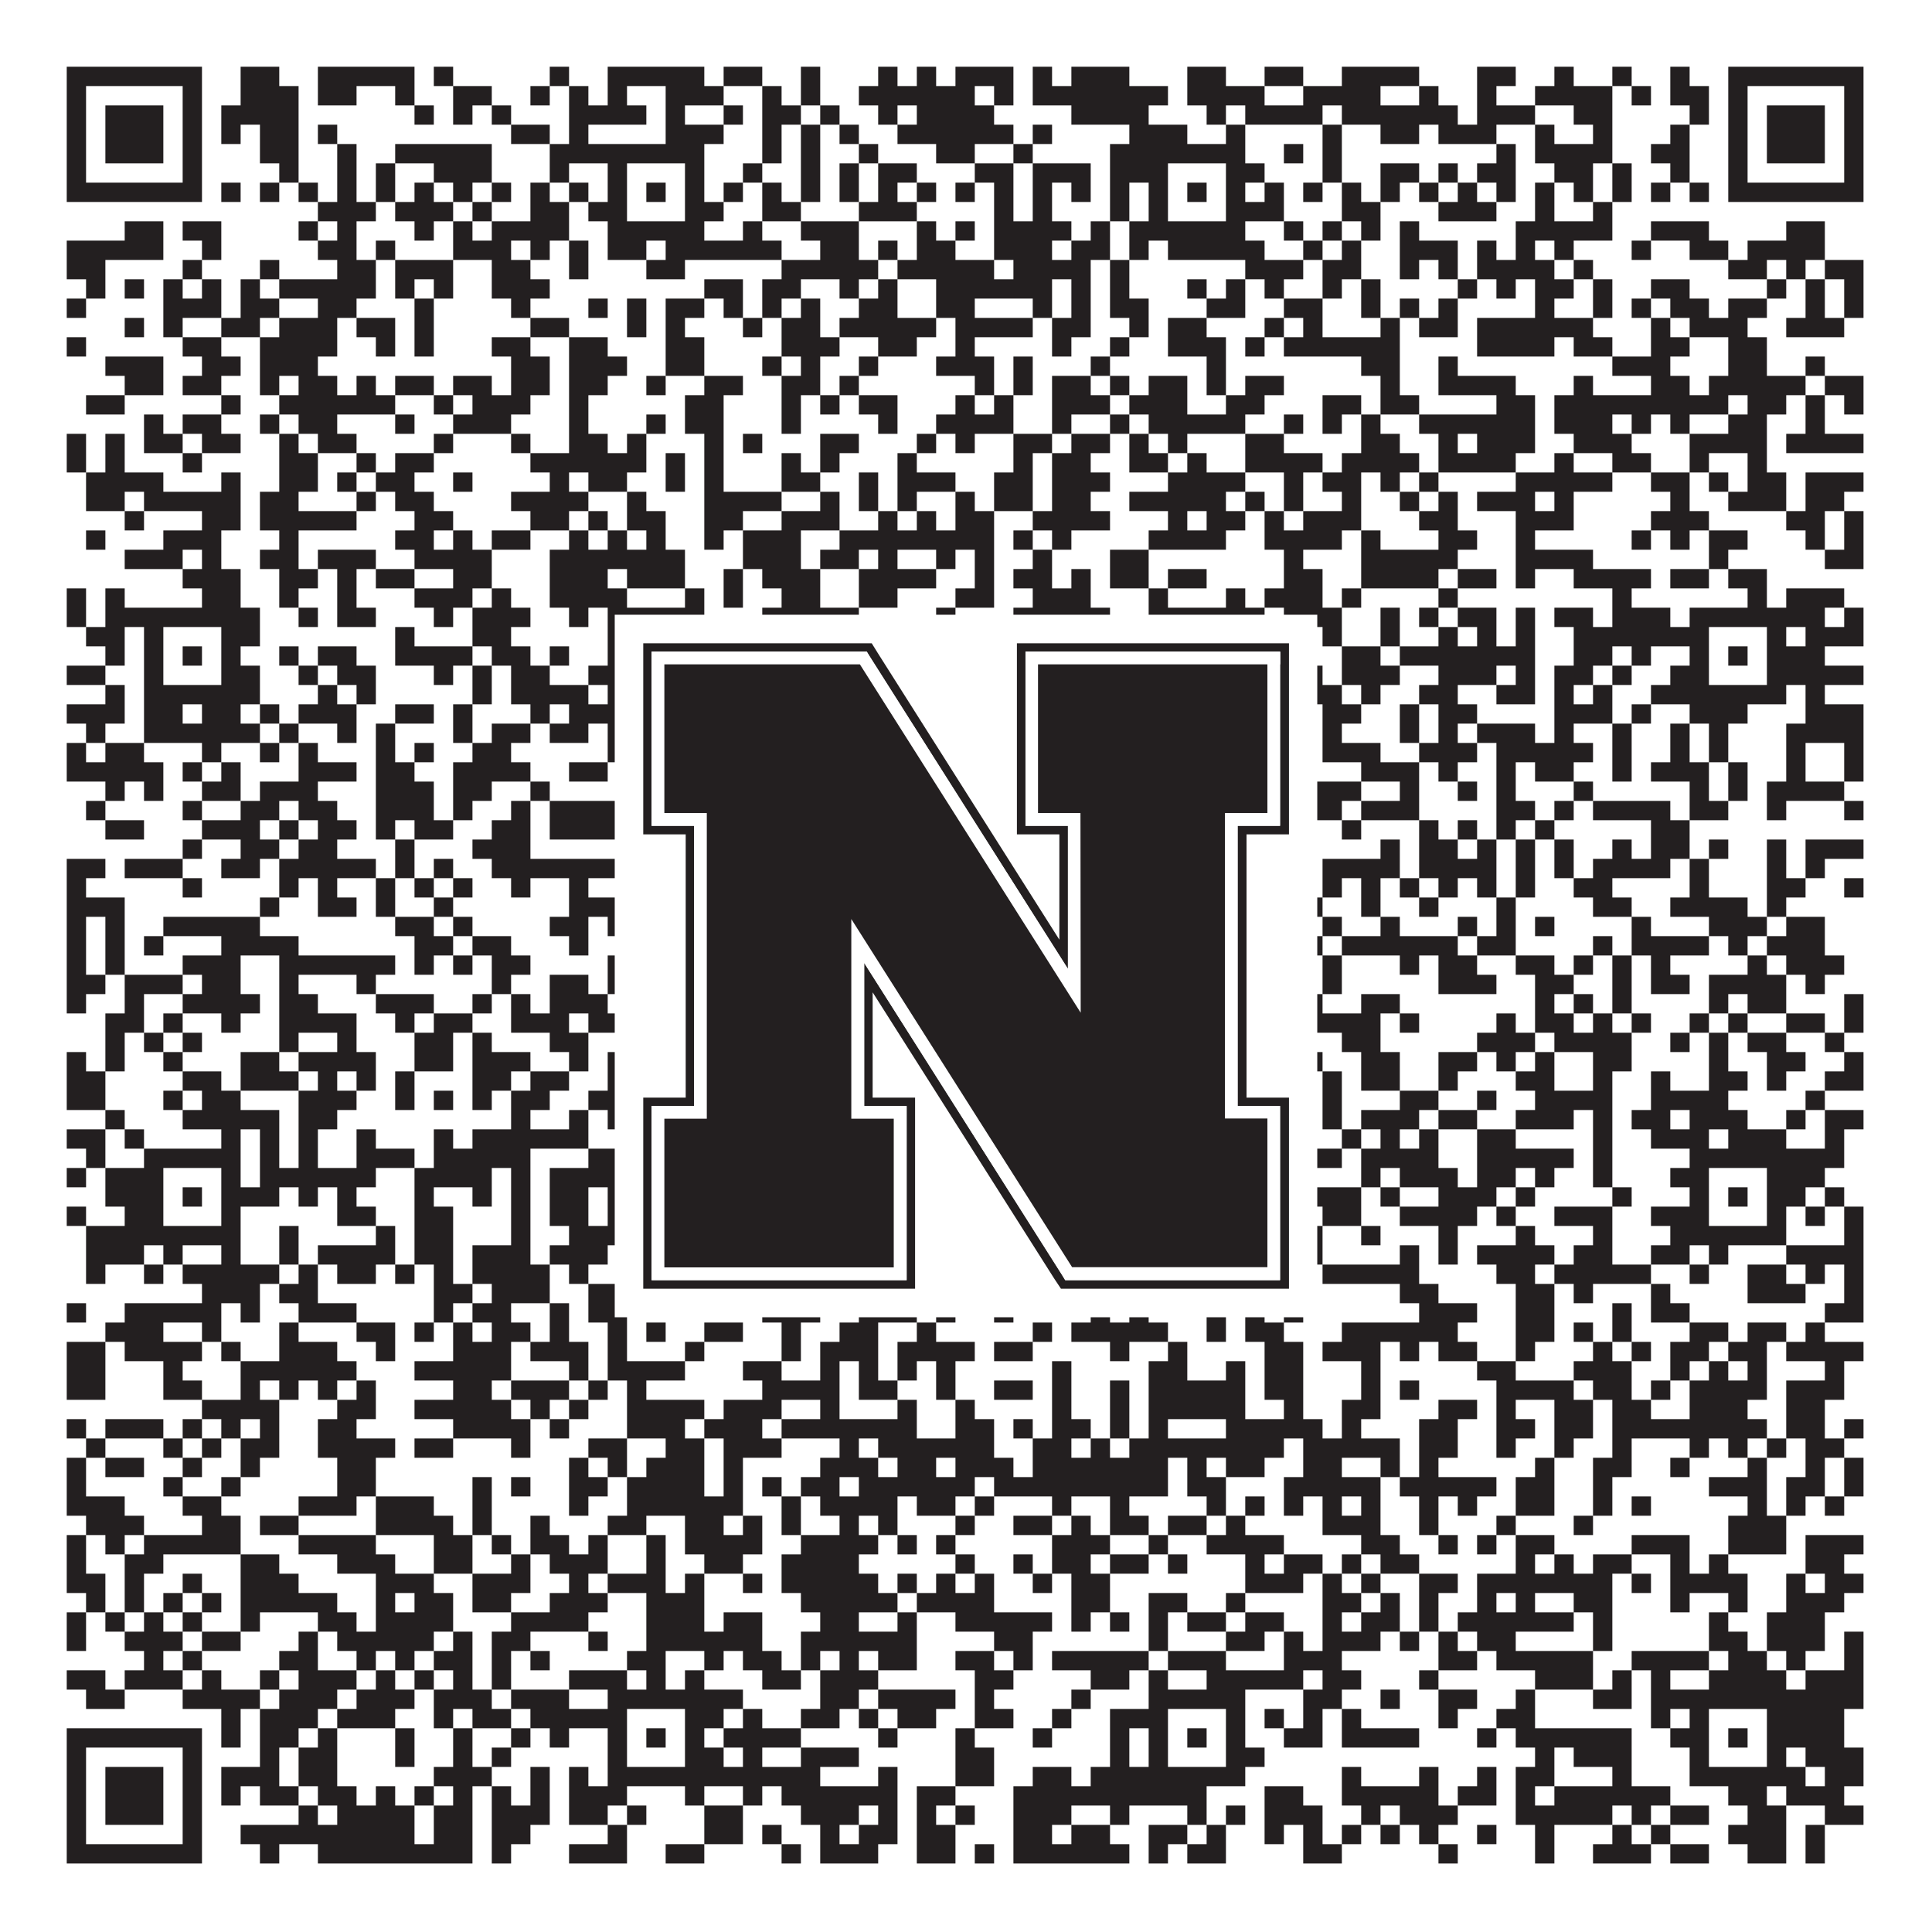
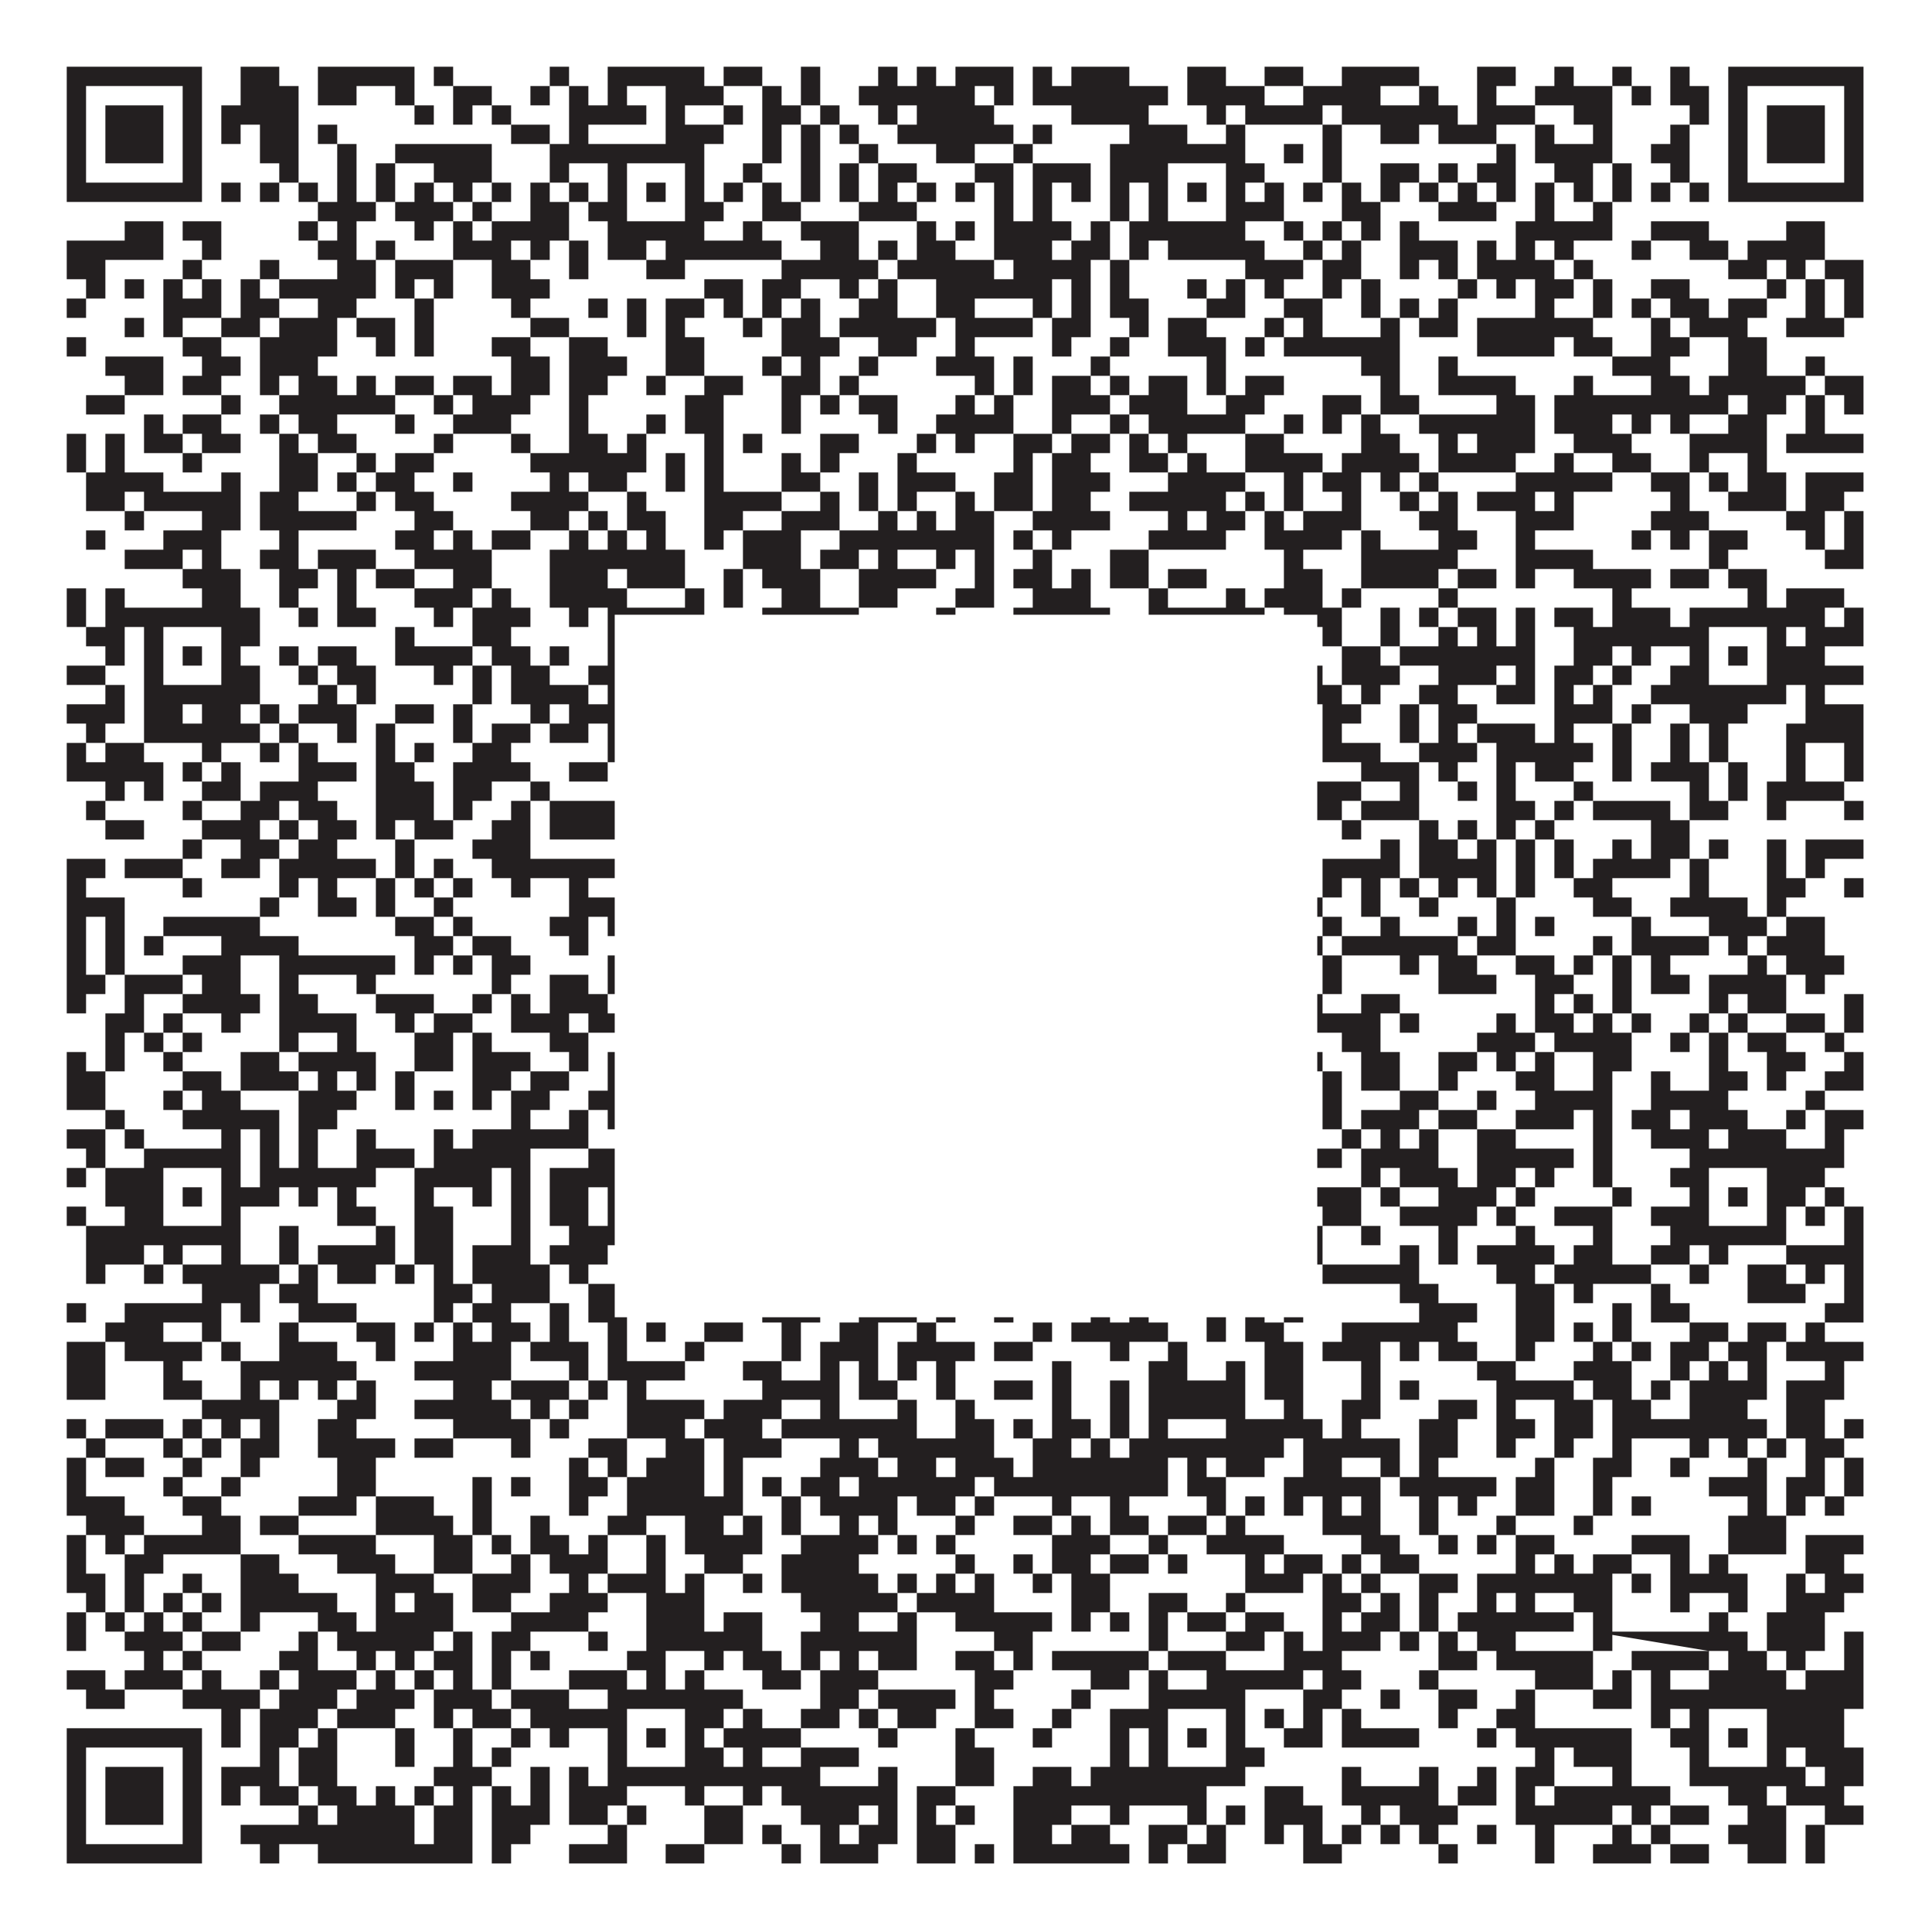
<svg xmlns="http://www.w3.org/2000/svg" version="1.1" width="1100px" height="1100px" viewBox="0 0 1100 1100">
  <rect x="0" y="0" width="1100" height="1100" fill="#ffffff" fill-opacity="1" />
-   <path fill="#231f20" fill-opacity="1" d="M38,38L115,38L115,49L38,49ZM137,38L159,38L159,49L137,49ZM181,38L236,38L236,49L181,49ZM247,38L258,38L258,49L247,49ZM313,38L324,38L324,49L313,49ZM346,38L401,38L401,49L346,49ZM412,38L434,38L434,49L412,49ZM456,38L467,38L467,49L456,49ZM500,38L511,38L511,49L500,49ZM522,38L533,38L533,49L522,49ZM544,38L577,38L577,49L544,49ZM588,38L599,38L599,49L588,49ZM610,38L643,38L643,49L610,49ZM676,38L698,38L698,49L676,49ZM720,38L742,38L742,49L720,49ZM764,38L808,38L808,49L764,49ZM841,38L863,38L863,49L841,49ZM885,38L896,38L896,49L885,49ZM918,38L929,38L929,49L918,49ZM951,38L962,38L962,49L951,49ZM984,38L1061,38L1061,49L984,49ZM38,49L49,49L49,60L38,60ZM104,49L115,49L115,60L104,60ZM137,49L170,49L170,60L137,60ZM181,49L203,49L203,60L181,60ZM225,49L236,49L236,60L225,60ZM258,49L280,49L280,60L258,60ZM302,49L313,49L313,60L302,60ZM324,49L335,49L335,60L324,60ZM346,49L357,49L357,60L346,60ZM379,49L412,49L412,60L379,60ZM434,49L445,49L445,60L434,60ZM456,49L467,49L467,60L456,60ZM489,49L555,49L555,60L489,60ZM566,49L577,49L577,60L566,60ZM588,49L665,49L665,60L588,60ZM676,49L720,49L720,60L676,60ZM742,49L786,49L786,60L742,60ZM808,49L819,49L819,60L808,60ZM841,49L852,49L852,60L841,60ZM874,49L918,49L918,60L874,60ZM929,49L940,49L940,60L929,60ZM951,49L973,49L973,60L951,60ZM984,49L995,49L995,60L984,60ZM1050,49L1061,49L1061,60L1050,60ZM38,60L49,60L49,71L38,71ZM60,60L93,60L93,71L60,71ZM104,60L115,60L115,71L104,71ZM126,60L170,60L170,71L126,71ZM236,60L247,60L247,71L236,71ZM258,60L269,60L269,71L258,71ZM280,60L291,60L291,71L280,71ZM324,60L368,60L368,71L324,71ZM379,60L390,60L390,71L379,71ZM412,60L423,60L423,71L412,71ZM434,60L456,60L456,71L434,71ZM467,60L478,60L478,71L467,71ZM500,60L511,60L511,71L500,71ZM522,60L566,60L566,71L522,71ZM610,60L654,60L654,71L610,71ZM687,60L698,60L698,71L687,71ZM709,60L753,60L753,71L709,71ZM764,60L830,60L830,71L764,71ZM841,60L874,60L874,71L841,71ZM896,60L918,60L918,71L896,71ZM962,60L973,60L973,71L962,71ZM984,60L995,60L995,71L984,71ZM1006,60L1039,60L1039,71L1006,71ZM1050,60L1061,60L1061,71L1050,71ZM38,71L49,71L49,82L38,82ZM60,71L93,71L93,82L60,82ZM104,71L115,71L115,82L104,82ZM126,71L137,71L137,82L126,82ZM148,71L170,71L170,82L148,82ZM181,71L192,71L192,82L181,82ZM291,71L313,71L313,82L291,82ZM324,71L335,71L335,82L324,82ZM379,71L412,71L412,82L379,82ZM434,71L445,71L445,82L434,82ZM456,71L467,71L467,82L456,82ZM478,71L489,71L489,82L478,82ZM511,71L577,71L577,82L511,82ZM588,71L599,71L599,82L588,82ZM643,71L676,71L676,82L643,82ZM698,71L709,71L709,82L698,82ZM753,71L764,71L764,82L753,82ZM786,71L808,71L808,82L786,82ZM819,71L852,71L852,82L819,82ZM874,71L885,71L885,82L874,82ZM907,71L918,71L918,82L907,82ZM951,71L962,71L962,82L951,82ZM984,71L995,71L995,82L984,82ZM1006,71L1039,71L1039,82L1006,82ZM1050,71L1061,71L1061,82L1050,82ZM38,82L49,82L49,93L38,93ZM60,82L93,82L93,93L60,93ZM104,82L115,82L115,93L104,93ZM148,82L170,82L170,93L148,93ZM192,82L203,82L203,93L192,93ZM225,82L280,82L280,93L225,93ZM313,82L401,82L401,93L313,93ZM434,82L445,82L445,93L434,93ZM456,82L467,82L467,93L456,93ZM489,82L500,82L500,93L489,93ZM533,82L555,82L555,93L533,93ZM577,82L588,82L588,93L577,93ZM632,82L709,82L709,93L632,93ZM731,82L742,82L742,93L731,93ZM753,82L764,82L764,93L753,93ZM852,82L863,82L863,93L852,93ZM874,82L918,82L918,93L874,93ZM940,82L962,82L962,93L940,93ZM984,82L995,82L995,93L984,93ZM1006,82L1039,82L1039,93L1006,93ZM1050,82L1061,82L1061,93L1050,93ZM38,93L49,93L49,104L38,104ZM104,93L115,93L115,104L104,104ZM159,93L170,93L170,104L159,104ZM192,93L203,93L203,104L192,104ZM214,93L225,93L225,104L214,104ZM247,93L280,93L280,104L247,104ZM313,93L324,93L324,104L313,104ZM346,93L357,93L357,104L346,104ZM390,93L401,93L401,104L390,104ZM423,93L434,93L434,104L423,104ZM456,93L467,93L467,104L456,104ZM478,93L489,93L489,104L478,104ZM500,93L522,93L522,104L500,104ZM555,93L577,93L577,104L555,104ZM588,93L621,93L621,104L588,104ZM632,93L665,93L665,104L632,104ZM698,93L720,93L720,104L698,104ZM753,93L764,93L764,104L753,104ZM786,93L808,93L808,104L786,104ZM819,93L830,93L830,104L819,104ZM841,93L863,93L863,104L841,104ZM885,93L907,93L907,104L885,104ZM918,93L929,93L929,104L918,104ZM951,93L962,93L962,104L951,104ZM984,93L995,93L995,104L984,104ZM1050,93L1061,93L1061,104L1050,104ZM38,104L115,104L115,115L38,115ZM126,104L137,104L137,115L126,115ZM148,104L159,104L159,115L148,115ZM170,104L181,104L181,115L170,115ZM192,104L203,104L203,115L192,115ZM214,104L225,104L225,115L214,115ZM236,104L247,104L247,115L236,115ZM258,104L269,104L269,115L258,115ZM280,104L291,104L291,115L280,115ZM302,104L313,104L313,115L302,115ZM324,104L335,104L335,115L324,115ZM346,104L357,104L357,115L346,115ZM368,104L379,104L379,115L368,115ZM390,104L401,104L401,115L390,115ZM412,104L423,104L423,115L412,115ZM434,104L445,104L445,115L434,115ZM456,104L467,104L467,115L456,115ZM478,104L489,104L489,115L478,115ZM500,104L511,104L511,115L500,115ZM522,104L533,104L533,115L522,115ZM544,104L555,104L555,115L544,115ZM566,104L577,104L577,115L566,115ZM588,104L599,104L599,115L588,115ZM610,104L621,104L621,115L610,115ZM632,104L643,104L643,115L632,115ZM654,104L665,104L665,115L654,115ZM676,104L687,104L687,115L676,115ZM698,104L709,104L709,115L698,115ZM720,104L731,104L731,115L720,115ZM742,104L753,104L753,115L742,115ZM764,104L775,104L775,115L764,115ZM786,104L797,104L797,115L786,115ZM808,104L819,104L819,115L808,115ZM830,104L841,104L841,115L830,115ZM852,104L863,104L863,115L852,115ZM874,104L885,104L885,115L874,115ZM896,104L907,104L907,115L896,115ZM918,104L929,104L929,115L918,115ZM940,104L951,104L951,115L940,115ZM962,104L973,104L973,115L962,115ZM984,104L1061,104L1061,115L984,115ZM181,115L214,115L214,126L181,126ZM225,115L258,115L258,126L225,126ZM269,115L280,115L280,126L269,126ZM302,115L324,115L324,126L302,126ZM335,115L357,115L357,126L335,126ZM390,115L412,115L412,126L390,126ZM434,115L456,115L456,126L434,126ZM489,115L522,115L522,126L489,126ZM566,115L577,115L577,126L566,126ZM588,115L599,115L599,126L588,126ZM632,115L643,115L643,126L632,126ZM654,115L665,115L665,126L654,126ZM698,115L731,115L731,126L698,126ZM764,115L786,115L786,126L764,126ZM819,115L852,115L852,126L819,126ZM874,115L885,115L885,126L874,126ZM907,115L918,115L918,126L907,126ZM71,126L93,126L93,137L71,137ZM104,126L126,126L126,137L104,137ZM170,126L181,126L181,137L170,137ZM192,126L203,126L203,137L192,137ZM236,126L247,126L247,137L236,137ZM258,126L269,126L269,137L258,137ZM280,126L324,126L324,137L280,137ZM346,126L401,126L401,137L346,137ZM423,126L434,126L434,137L423,137ZM456,126L489,126L489,137L456,137ZM522,126L533,126L533,137L522,137ZM544,126L555,126L555,137L544,137ZM566,126L610,126L610,137L566,137ZM621,126L632,126L632,137L621,137ZM643,126L709,126L709,137L643,137ZM731,126L742,126L742,137L731,137ZM753,126L764,126L764,137L753,137ZM775,126L786,126L786,137L775,137ZM797,126L808,126L808,137L797,137ZM863,126L918,126L918,137L863,137ZM940,126L973,126L973,137L940,137ZM1017,126L1039,126L1039,137L1017,137ZM38,137L93,137L93,148L38,148ZM115,137L126,137L126,148L115,148ZM181,137L203,137L203,148L181,148ZM214,137L225,137L225,148L214,148ZM258,137L291,137L291,148L258,148ZM302,137L313,137L313,148L302,148ZM324,137L335,137L335,148L324,148ZM346,137L368,137L368,148L346,148ZM379,137L445,137L445,148L379,148ZM467,137L489,137L489,148L467,148ZM500,137L511,137L511,148L500,148ZM522,137L544,137L544,148L522,148ZM566,137L599,137L599,148L566,148ZM610,137L632,137L632,148L610,148ZM643,137L654,137L654,148L643,148ZM665,137L720,137L720,148L665,148ZM742,137L753,137L753,148L742,148ZM764,137L775,137L775,148L764,148ZM797,137L830,137L830,148L797,148ZM841,137L852,137L852,148L841,148ZM863,137L874,137L874,148L863,148ZM885,137L896,137L896,148L885,148ZM929,137L940,137L940,148L929,148ZM962,137L984,137L984,148L962,148ZM995,137L1039,137L1039,148L995,148ZM38,148L60,148L60,159L38,159ZM104,148L115,148L115,159L104,159ZM148,148L159,148L159,159L148,159ZM192,148L214,148L214,159L192,159ZM225,148L258,148L258,159L225,159ZM280,148L302,148L302,159L280,159ZM324,148L335,148L335,159L324,159ZM368,148L390,148L390,159L368,159ZM445,148L500,148L500,159L445,159ZM511,148L566,148L566,159L511,159ZM577,148L621,148L621,159L577,159ZM632,148L643,148L643,159L632,159ZM709,148L742,148L742,159L709,159ZM753,148L775,148L775,159L753,159ZM797,148L808,148L808,159L797,159ZM819,148L830,148L830,159L819,159ZM841,148L885,148L885,159L841,159ZM896,148L907,148L907,159L896,159ZM984,148L1006,148L1006,159L984,159ZM1017,148L1028,148L1028,159L1017,159ZM1039,148L1061,148L1061,159L1039,159ZM49,159L60,159L60,170L49,170ZM71,159L82,159L82,170L71,170ZM93,159L104,159L104,170L93,170ZM115,159L126,159L126,170L115,170ZM137,159L148,159L148,170L137,170ZM159,159L214,159L214,170L159,170ZM225,159L236,159L236,170L225,170ZM247,159L258,159L258,170L247,170ZM280,159L313,159L313,170L280,170ZM401,159L423,159L423,170L401,170ZM434,159L456,159L456,170L434,170ZM478,159L489,159L489,170L478,170ZM500,159L511,159L511,170L500,170ZM533,159L599,159L599,170L533,170ZM610,159L621,159L621,170L610,170ZM632,159L643,159L643,170L632,170ZM676,159L687,159L687,170L676,170ZM698,159L709,159L709,170L698,170ZM720,159L731,159L731,170L720,170ZM753,159L764,159L764,170L753,170ZM775,159L786,159L786,170L775,170ZM830,159L841,159L841,170L830,170ZM852,159L863,159L863,170L852,170ZM874,159L896,159L896,170L874,170ZM907,159L918,159L918,170L907,170ZM940,159L962,159L962,170L940,170ZM1006,159L1017,159L1017,170L1006,170ZM1028,159L1039,159L1039,170L1028,170ZM1050,159L1061,159L1061,170L1050,170ZM38,170L49,170L49,181L38,181ZM93,170L126,170L126,181L93,181ZM137,170L159,170L159,181L137,181ZM181,170L203,170L203,181L181,181ZM236,170L247,170L247,181L236,181ZM291,170L302,170L302,181L291,181ZM335,170L346,170L346,181L335,181ZM357,170L368,170L368,181L357,181ZM379,170L401,170L401,181L379,181ZM412,170L423,170L423,181L412,181ZM434,170L445,170L445,181L434,181ZM456,170L467,170L467,181L456,181ZM489,170L511,170L511,181L489,181ZM533,170L555,170L555,181L533,181ZM588,170L599,170L599,181L588,181ZM610,170L621,170L621,181L610,181ZM632,170L654,170L654,181L632,181ZM687,170L709,170L709,181L687,181ZM731,170L753,170L753,181L731,181ZM775,170L786,170L786,181L775,181ZM797,170L808,170L808,181L797,181ZM819,170L830,170L830,181L819,181ZM874,170L885,170L885,181L874,181ZM907,170L918,170L918,181L907,181ZM929,170L940,170L940,181L929,181ZM951,170L973,170L973,181L951,181ZM984,170L1006,170L1006,181L984,181ZM1028,170L1039,170L1039,181L1028,181ZM1050,170L1061,170L1061,181L1050,181ZM71,181L82,181L82,192L71,192ZM93,181L104,181L104,192L93,192ZM126,181L148,181L148,192L126,192ZM159,181L192,181L192,192L159,192ZM203,181L225,181L225,192L203,192ZM236,181L247,181L247,192L236,192ZM302,181L324,181L324,192L302,192ZM357,181L368,181L368,192L357,192ZM379,181L390,181L390,192L379,192ZM423,181L434,181L434,192L423,192ZM445,181L467,181L467,192L445,192ZM478,181L533,181L533,192L478,192ZM544,181L588,181L588,192L544,192ZM599,181L621,181L621,192L599,192ZM643,181L654,181L654,192L643,192ZM665,181L687,181L687,192L665,192ZM720,181L731,181L731,192L720,192ZM742,181L753,181L753,192L742,192ZM786,181L797,181L797,192L786,192ZM808,181L830,181L830,192L808,192ZM841,181L907,181L907,192L841,192ZM940,181L951,181L951,192L940,192ZM962,181L995,181L995,192L962,192ZM1017,181L1050,181L1050,192L1017,192ZM38,192L49,192L49,203L38,203ZM104,192L126,192L126,203L104,203ZM148,192L192,192L192,203L148,203ZM214,192L225,192L225,203L214,203ZM236,192L247,192L247,203L236,203ZM280,192L302,192L302,203L280,203ZM324,192L346,192L346,203L324,203ZM379,192L401,192L401,203L379,203ZM445,192L478,192L478,203L445,203ZM500,192L522,192L522,203L500,203ZM544,192L555,192L555,203L544,203ZM599,192L610,192L610,203L599,203ZM632,192L643,192L643,203L632,203ZM665,192L698,192L698,203L665,203ZM709,192L720,192L720,203L709,203ZM731,192L797,192L797,203L731,203ZM841,192L885,192L885,203L841,203ZM896,192L918,192L918,203L896,203ZM940,192L962,192L962,203L940,203ZM984,192L1006,192L1006,203L984,203ZM60,203L93,203L93,214L60,214ZM115,203L137,203L137,214L115,214ZM148,203L181,203L181,214L148,214ZM291,203L313,203L313,214L291,214ZM324,203L357,203L357,214L324,214ZM379,203L401,203L401,214L379,214ZM434,203L445,203L445,214L434,214ZM456,203L467,203L467,214L456,214ZM489,203L500,203L500,214L489,214ZM533,203L566,203L566,214L533,214ZM577,203L588,203L588,214L577,214ZM621,203L632,203L632,214L621,214ZM687,203L698,203L698,214L687,214ZM775,203L797,203L797,214L775,214ZM819,203L830,203L830,214L819,214ZM918,203L951,203L951,214L918,214ZM984,203L1006,203L1006,214L984,214ZM1028,203L1039,203L1039,214L1028,214ZM71,214L93,214L93,225L71,225ZM104,214L126,214L126,225L104,225ZM148,214L159,214L159,225L148,225ZM170,214L192,214L192,225L170,225ZM203,214L214,214L214,225L203,225ZM225,214L247,214L247,225L225,225ZM258,214L280,214L280,225L258,225ZM291,214L313,214L313,225L291,225ZM324,214L346,214L346,225L324,225ZM368,214L379,214L379,225L368,225ZM401,214L423,214L423,225L401,225ZM445,214L467,214L467,225L445,225ZM478,214L489,214L489,225L478,225ZM555,214L566,214L566,225L555,225ZM577,214L588,214L588,225L577,225ZM599,214L621,214L621,225L599,225ZM632,214L643,214L643,225L632,225ZM654,214L676,214L676,225L654,225ZM687,214L698,214L698,225L687,225ZM709,214L731,214L731,225L709,225ZM786,214L797,214L797,225L786,225ZM819,214L863,214L863,225L819,225ZM896,214L907,214L907,225L896,225ZM940,214L962,214L962,225L940,225ZM973,214L1028,214L1028,225L973,225ZM1039,214L1061,214L1061,225L1039,225ZM49,225L71,225L71,236L49,236ZM126,225L137,225L137,236L126,236ZM159,225L225,225L225,236L159,236ZM247,225L258,225L258,236L247,236ZM269,225L302,225L302,236L269,236ZM324,225L335,225L335,236L324,236ZM390,225L412,225L412,236L390,236ZM445,225L456,225L456,236L445,236ZM467,225L478,225L478,236L467,236ZM489,225L511,225L511,236L489,236ZM544,225L555,225L555,236L544,236ZM566,225L577,225L577,236L566,236ZM599,225L632,225L632,236L599,236ZM643,225L676,225L676,236L643,236ZM698,225L720,225L720,236L698,236ZM753,225L775,225L775,236L753,236ZM786,225L808,225L808,236L786,236ZM852,225L874,225L874,236L852,236ZM885,225L984,225L984,236L885,236ZM995,225L1017,225L1017,236L995,236ZM1028,225L1039,225L1039,236L1028,236ZM1050,225L1061,225L1061,236L1050,236ZM82,236L93,236L93,247L82,247ZM104,236L126,236L126,247L104,247ZM148,236L159,236L159,247L148,247ZM170,236L192,236L192,247L170,247ZM225,236L236,236L236,247L225,247ZM258,236L291,236L291,247L258,247ZM324,236L335,236L335,247L324,247ZM368,236L379,236L379,247L368,247ZM390,236L412,236L412,247L390,247ZM445,236L456,236L456,247L445,247ZM500,236L511,236L511,247L500,247ZM533,236L577,236L577,247L533,247ZM599,236L610,236L610,247L599,247ZM632,236L643,236L643,247L632,247ZM654,236L709,236L709,247L654,247ZM731,236L742,236L742,247L731,247ZM753,236L764,236L764,247L753,247ZM775,236L786,236L786,247L775,247ZM808,236L874,236L874,247L808,247ZM885,236L918,236L918,247L885,247ZM929,236L940,236L940,247L929,247ZM951,236L962,236L962,247L951,247ZM984,236L1006,236L1006,247L984,247ZM1028,236L1039,236L1039,247L1028,247ZM38,247L49,247L49,258L38,258ZM60,247L71,247L71,258L60,258ZM82,247L104,247L104,258L82,258ZM115,247L137,247L137,258L115,258ZM159,247L170,247L170,258L159,258ZM181,247L203,247L203,258L181,258ZM247,247L258,247L258,258L247,258ZM291,247L302,247L302,258L291,258ZM324,247L346,247L346,258L324,258ZM357,247L368,247L368,258L357,258ZM401,247L412,247L412,258L401,258ZM423,247L434,247L434,258L423,258ZM467,247L489,247L489,258L467,258ZM522,247L533,247L533,258L522,258ZM544,247L555,247L555,258L544,258ZM577,247L599,247L599,258L577,258ZM610,247L632,247L632,258L610,258ZM643,247L654,247L654,258L643,258ZM665,247L676,247L676,258L665,258ZM709,247L731,247L731,258L709,258ZM775,247L797,247L797,258L775,258ZM819,247L830,247L830,258L819,258ZM841,247L874,247L874,258L841,258ZM896,247L929,247L929,258L896,258ZM962,247L1006,247L1006,258L962,258ZM1017,247L1061,247L1061,258L1017,258ZM38,258L49,258L49,269L38,269ZM60,258L71,258L71,269L60,269ZM104,258L115,258L115,269L104,269ZM159,258L181,258L181,269L159,269ZM203,258L214,258L214,269L203,269ZM225,258L247,258L247,269L225,269ZM302,258L368,258L368,269L302,269ZM379,258L390,258L390,269L379,269ZM401,258L412,258L412,269L401,269ZM445,258L456,258L456,269L445,269ZM467,258L478,258L478,269L467,269ZM511,258L522,258L522,269L511,269ZM577,258L588,258L588,269L577,269ZM599,258L621,258L621,269L599,269ZM643,258L665,258L665,269L643,269ZM676,258L687,258L687,269L676,269ZM709,258L753,258L753,269L709,269ZM764,258L808,258L808,269L764,269ZM819,258L863,258L863,269L819,269ZM885,258L896,258L896,269L885,269ZM918,258L940,258L940,269L918,269ZM962,258L973,258L973,269L962,269ZM995,258L1006,258L1006,269L995,269ZM49,269L93,269L93,280L49,280ZM126,269L137,269L137,280L126,280ZM159,269L181,269L181,280L159,280ZM192,269L203,269L203,280L192,280ZM214,269L236,269L236,280L214,280ZM258,269L269,269L269,280L258,280ZM313,269L324,269L324,280L313,280ZM335,269L357,269L357,280L335,280ZM379,269L390,269L390,280L379,280ZM401,269L412,269L412,280L401,280ZM445,269L467,269L467,280L445,280ZM489,269L500,269L500,280L489,280ZM511,269L544,269L544,280L511,280ZM566,269L588,269L588,280L566,280ZM599,269L632,269L632,280L599,280ZM665,269L709,269L709,280L665,280ZM731,269L742,269L742,280L731,280ZM753,269L775,269L775,280L753,280ZM786,269L797,269L797,280L786,280ZM808,269L819,269L819,280L808,280ZM863,269L918,269L918,280L863,280ZM940,269L962,269L962,280L940,280ZM973,269L984,269L984,280L973,280ZM995,269L1017,269L1017,280L995,280ZM1028,269L1061,269L1061,280L1028,280ZM49,280L71,280L71,291L49,291ZM82,280L137,280L137,291L82,291ZM148,280L170,280L170,291L148,291ZM203,280L214,280L214,291L203,291ZM225,280L247,280L247,291L225,291ZM291,280L335,280L335,291L291,291ZM357,280L368,280L368,291L357,291ZM401,280L445,280L445,291L401,291ZM467,280L478,280L478,291L467,291ZM489,280L500,280L500,291L489,291ZM511,280L522,280L522,291L511,291ZM544,280L555,280L555,291L544,291ZM566,280L588,280L588,291L566,291ZM599,280L621,280L621,291L599,291ZM643,280L698,280L698,291L643,291ZM709,280L720,280L720,291L709,291ZM731,280L742,280L742,291L731,291ZM764,280L775,280L775,291L764,291ZM797,280L808,280L808,291L797,291ZM819,280L830,280L830,291L819,291ZM841,280L874,280L874,291L841,291ZM885,280L896,280L896,291L885,291ZM951,280L962,280L962,291L951,291ZM984,280L1017,280L1017,291L984,291ZM1028,280L1050,280L1050,291L1028,291ZM71,291L82,291L82,302L71,302ZM115,291L137,291L137,302L115,302ZM148,291L203,291L203,302L148,302ZM236,291L258,291L258,302L236,302ZM302,291L324,291L324,302L302,302ZM335,291L346,291L346,302L335,302ZM357,291L379,291L379,302L357,302ZM401,291L423,291L423,302L401,302ZM445,291L478,291L478,302L445,302ZM500,291L511,291L511,302L500,302ZM522,291L533,291L533,302L522,302ZM544,291L566,291L566,302L544,302ZM588,291L632,291L632,302L588,302ZM665,291L676,291L676,302L665,302ZM687,291L709,291L709,302L687,302ZM720,291L731,291L731,302L720,302ZM742,291L775,291L775,302L742,302ZM808,291L830,291L830,302L808,302ZM863,291L896,291L896,302L863,302ZM940,291L973,291L973,302L940,302ZM1017,291L1039,291L1039,302L1017,302ZM1050,291L1061,291L1061,302L1050,302ZM49,302L60,302L60,313L49,313ZM93,302L126,302L126,313L93,313ZM159,302L170,302L170,313L159,313ZM225,302L247,302L247,313L225,313ZM258,302L269,302L269,313L258,313ZM280,302L302,302L302,313L280,313ZM324,302L335,302L335,313L324,313ZM346,302L357,302L357,313L346,313ZM368,302L379,302L379,313L368,313ZM401,302L412,302L412,313L401,313ZM423,302L456,302L456,313L423,313ZM478,302L566,302L566,313L478,313ZM577,302L588,302L588,313L577,313ZM599,302L610,302L610,313L599,313ZM654,302L698,302L698,313L654,313ZM720,302L764,302L764,313L720,313ZM775,302L786,302L786,313L775,313ZM819,302L841,302L841,313L819,313ZM863,302L874,302L874,313L863,313ZM929,302L940,302L940,313L929,313ZM951,302L962,302L962,313L951,313ZM973,302L995,302L995,313L973,313ZM1028,302L1039,302L1039,313L1028,313ZM1050,302L1061,302L1061,313L1050,313ZM71,313L104,313L104,324L71,324ZM115,313L126,313L126,324L115,324ZM148,313L170,313L170,324L148,324ZM181,313L214,313L214,324L181,324ZM236,313L280,313L280,324L236,324ZM313,313L390,313L390,324L313,324ZM423,313L456,313L456,324L423,324ZM467,313L489,313L489,324L467,324ZM500,313L511,313L511,324L500,324ZM533,313L544,313L544,324L533,324ZM555,313L566,313L566,324L555,324ZM588,313L599,313L599,324L588,324ZM632,313L654,313L654,324L632,324ZM731,313L742,313L742,324L731,324ZM775,313L830,313L830,324L775,324ZM863,313L907,313L907,324L863,324ZM973,313L984,313L984,324L973,324ZM1039,313L1061,313L1061,324L1039,324ZM104,324L137,324L137,335L104,335ZM159,324L181,324L181,335L159,335ZM192,324L203,324L203,335L192,335ZM214,324L236,324L236,335L214,335ZM258,324L280,324L280,335L258,335ZM313,324L346,324L346,335L313,335ZM357,324L390,324L390,335L357,335ZM412,324L423,324L423,335L412,335ZM434,324L467,324L467,335L434,335ZM489,324L533,324L533,335L489,335ZM555,324L566,324L566,335L555,335ZM577,324L599,324L599,335L577,335ZM610,324L621,324L621,335L610,335ZM632,324L654,324L654,335L632,335ZM665,324L687,324L687,335L665,335ZM731,324L753,324L753,335L731,335ZM775,324L819,324L819,335L775,335ZM830,324L852,324L852,335L830,335ZM863,324L874,324L874,335L863,335ZM896,324L940,324L940,335L896,335ZM951,324L973,324L973,335L951,335ZM984,324L1006,324L1006,335L984,335ZM38,335L49,335L49,346L38,346ZM60,335L71,335L71,346L60,346ZM115,335L137,335L137,346L115,346ZM159,335L170,335L170,346L159,346ZM192,335L203,335L203,346L192,346ZM236,335L269,335L269,346L236,346ZM280,335L291,335L291,346L280,346ZM313,335L357,335L357,346L313,346ZM390,335L401,335L401,346L390,346ZM412,335L423,335L423,346L412,346ZM445,335L467,335L467,346L445,346ZM489,335L511,335L511,346L489,346ZM544,335L566,335L566,346L544,346ZM588,335L621,335L621,346L588,346ZM654,335L665,335L665,346L654,346ZM698,335L709,335L709,346L698,346ZM720,335L753,335L753,346L720,346ZM764,335L775,335L775,346L764,346ZM819,335L830,335L830,346L819,346ZM918,335L929,335L929,346L918,346ZM995,335L1006,335L1006,346L995,346ZM1017,335L1050,335L1050,346L1017,346ZM38,346L49,346L49,357L38,357ZM60,346L148,346L148,357L60,357ZM170,346L181,346L181,357L170,357ZM192,346L214,346L214,357L192,357ZM247,346L258,346L258,357L247,357ZM269,346L302,346L302,357L269,357ZM324,346L335,346L335,357L324,357ZM346,346L401,346L401,357L346,357ZM434,346L489,346L489,357L434,357ZM533,346L544,346L544,357L533,357ZM577,346L632,346L632,357L577,357ZM654,346L720,346L720,357L654,357ZM731,346L764,346L764,357L731,357ZM786,346L797,346L797,357L786,357ZM808,346L819,346L819,357L808,357ZM830,346L852,346L852,357L830,357ZM863,346L874,346L874,357L863,357ZM885,346L907,346L907,357L885,357ZM918,346L951,346L951,357L918,357ZM962,346L1039,346L1039,357L962,357ZM1050,346L1061,346L1061,357L1050,357ZM49,357L71,357L71,368L49,368ZM82,357L93,357L93,368L82,368ZM126,357L148,357L148,368L126,368ZM225,357L236,357L236,368L225,368ZM269,357L291,357L291,368L269,368ZM346,357L357,357L357,368L346,368ZM390,357L401,357L401,368L390,368ZM412,357L423,357L423,368L412,368ZM456,357L478,357L478,368L456,368ZM511,357L566,357L566,368L511,368ZM599,357L632,357L632,368L599,368ZM643,357L665,357L665,368L643,368ZM698,357L709,357L709,368L698,368ZM731,357L742,357L742,368L731,368ZM753,357L764,357L764,368L753,368ZM786,357L797,357L797,368L786,368ZM819,357L830,357L830,368L819,368ZM841,357L852,357L852,368L841,368ZM863,357L874,357L874,368L863,368ZM896,357L973,357L973,368L896,368ZM1006,357L1017,357L1017,368L1006,368ZM1028,357L1061,357L1061,368L1028,368ZM60,368L71,368L71,379L60,379ZM82,368L93,368L93,379L82,379ZM104,368L115,368L115,379L104,379ZM126,368L137,368L137,379L126,379ZM159,368L170,368L170,379L159,379ZM181,368L203,368L203,379L181,379ZM225,368L269,368L269,379L225,379ZM280,368L302,368L302,379L280,379ZM313,368L324,368L324,379L313,379ZM346,368L357,368L357,379L346,379ZM368,368L379,368L379,379L368,379ZM390,368L412,368L412,379L390,379ZM434,368L445,368L445,379L434,379ZM478,368L489,368L489,379L478,379ZM522,368L555,368L555,379L522,379ZM610,368L643,368L643,379L610,379ZM654,368L665,368L665,379L654,379ZM676,368L687,368L687,379L676,379ZM698,368L720,368L720,379L698,379ZM731,368L742,368L742,379L731,379ZM764,368L786,368L786,379L764,379ZM797,368L874,368L874,379L797,379ZM896,368L918,368L918,379L896,379ZM929,368L940,368L940,379L929,379ZM962,368L973,368L973,379L962,379ZM984,368L995,368L995,379L984,379ZM1006,368L1039,368L1039,379L1006,379ZM38,379L60,379L60,390L38,390ZM82,379L93,379L93,390L82,390ZM126,379L148,379L148,390L126,390ZM170,379L181,379L181,390L170,390ZM192,379L214,379L214,390L192,390ZM247,379L258,379L258,390L247,390ZM269,379L280,379L280,390L269,390ZM291,379L313,379L313,390L291,390ZM335,379L357,379L357,390L335,390ZM390,379L401,379L401,390L390,390ZM412,379L423,379L423,390L412,390ZM434,379L456,379L456,390L434,390ZM478,379L489,379L489,390L478,390ZM500,379L511,379L511,390L500,390ZM522,379L544,379L544,390L522,390ZM555,379L566,379L566,390L555,390ZM577,379L621,379L621,390L577,390ZM654,379L665,379L665,390L654,390ZM698,379L720,379L720,390L698,390ZM742,379L753,379L753,390L742,390ZM764,379L797,379L797,390L764,390ZM819,379L852,379L852,390L819,390ZM863,379L874,379L874,390L863,390ZM885,379L907,379L907,390L885,390ZM918,379L929,379L929,390L918,390ZM951,379L973,379L973,390L951,390ZM1006,379L1061,379L1061,390L1006,390ZM60,390L71,390L71,401L60,401ZM82,390L148,390L148,401L82,401ZM181,390L192,390L192,401L181,401ZM203,390L214,390L214,401L203,401ZM269,390L280,390L280,401L269,401ZM291,390L335,390L335,401L291,401ZM346,390L401,390L401,401L346,401ZM423,390L478,390L478,401L423,401ZM511,390L522,390L522,401L511,401ZM533,390L544,390L544,401L533,401ZM566,390L577,390L577,401L566,401ZM599,390L610,390L610,401L599,401ZM654,390L764,390L764,401L654,401ZM775,390L786,390L786,401L775,401ZM808,390L830,390L830,401L808,401ZM852,390L874,390L874,401L852,401ZM885,390L896,390L896,401L885,401ZM907,390L918,390L918,401L907,401ZM940,390L1017,390L1017,401L940,401ZM1028,390L1039,390L1039,401L1028,401ZM38,401L71,401L71,412L38,412ZM82,401L104,401L104,412L82,412ZM115,401L137,401L137,412L115,412ZM148,401L159,401L159,412L148,412ZM170,401L203,401L203,412L170,412ZM225,401L247,401L247,412L225,412ZM258,401L269,401L269,412L258,412ZM302,401L313,401L313,412L302,412ZM324,401L368,401L368,412L324,412ZM412,401L423,401L423,412L412,412ZM467,401L533,401L533,412L467,412ZM544,401L555,401L555,412L544,412ZM577,401L599,401L599,412L577,412ZM610,401L643,401L643,412L610,412ZM654,401L676,401L676,412L654,412ZM720,401L731,401L731,412L720,412ZM753,401L775,401L775,412L753,412ZM797,401L808,401L808,412L797,412ZM819,401L841,401L841,412L819,412ZM885,401L918,401L918,412L885,412ZM929,401L940,401L940,412L929,412ZM962,401L995,401L995,412L962,412ZM1028,401L1061,401L1061,412L1028,412ZM49,412L60,412L60,423L49,423ZM82,412L148,412L148,423L82,423ZM159,412L170,412L170,423L159,423ZM192,412L203,412L203,423L192,423ZM214,412L225,412L225,423L214,423ZM258,412L269,412L269,423L258,423ZM280,412L302,412L302,423L280,423ZM313,412L335,412L335,423L313,423ZM346,412L357,412L357,423L346,423ZM368,412L379,412L379,423L368,423ZM401,412L434,412L434,423L401,423ZM445,412L467,412L467,423L445,423ZM478,412L489,412L489,423L478,423ZM500,412L511,412L511,423L500,423ZM533,412L544,412L544,423L533,423ZM555,412L632,412L632,423L555,423ZM643,412L698,412L698,423L643,423ZM731,412L742,412L742,423L731,423ZM753,412L764,412L764,423L753,423ZM797,412L808,412L808,423L797,423ZM819,412L830,412L830,423L819,423ZM841,412L874,412L874,423L841,423ZM885,412L896,412L896,423L885,423ZM918,412L929,412L929,423L918,423ZM951,412L962,412L962,423L951,423ZM973,412L984,412L984,423L973,423ZM1017,412L1061,412L1061,423L1017,423ZM38,423L49,423L49,434L38,434ZM60,423L82,423L82,434L60,434ZM115,423L126,423L126,434L115,434ZM148,423L159,423L159,434L148,434ZM170,423L181,423L181,434L170,434ZM214,423L225,423L225,434L214,434ZM236,423L247,423L247,434L236,434ZM269,423L291,423L291,434L269,434ZM346,423L357,423L357,434L346,434ZM390,423L401,423L401,434L390,434ZM412,423L467,423L467,434L412,434ZM500,423L544,423L544,434L500,434ZM577,423L632,423L632,434L577,434ZM643,423L654,423L654,434L643,434ZM665,423L676,423L676,434L665,434ZM687,423L698,423L698,434L687,434ZM753,423L786,423L786,434L753,434ZM808,423L841,423L841,434L808,434ZM852,423L907,423L907,434L852,434ZM918,423L929,423L929,434L918,434ZM951,423L962,423L962,434L951,434ZM973,423L984,423L984,434L973,434ZM1017,423L1028,423L1028,434L1017,434ZM1050,423L1061,423L1061,434L1050,434ZM38,434L93,434L93,445L38,445ZM104,434L115,434L115,445L104,445ZM126,434L137,434L137,445L126,445ZM170,434L203,434L203,445L170,445ZM214,434L236,434L236,445L214,445ZM258,434L302,434L302,445L258,445ZM324,434L346,434L346,445L324,445ZM390,434L401,434L401,445L390,445ZM434,434L456,434L456,445L434,445ZM478,434L500,434L500,445L478,445ZM511,434L577,434L577,445L511,445ZM588,434L632,434L632,445L588,445ZM654,434L665,434L665,445L654,445ZM687,434L709,434L709,445L687,445ZM731,434L742,434L742,445L731,445ZM775,434L808,434L808,445L775,445ZM819,434L830,434L830,445L819,445ZM852,434L863,434L863,445L852,445ZM874,434L896,434L896,445L874,445ZM918,434L929,434L929,445L918,445ZM940,434L973,434L973,445L940,445ZM984,434L995,434L995,445L984,445ZM1017,434L1028,434L1028,445L1017,445ZM1050,434L1061,434L1061,445L1050,445ZM60,445L71,445L71,456L60,456ZM82,445L93,445L93,456L82,456ZM115,445L137,445L137,456L115,456ZM148,445L181,445L181,456L148,456ZM214,445L247,445L247,456L214,456ZM258,445L280,445L280,456L258,456ZM302,445L313,445L313,456L302,456ZM379,445L401,445L401,456L379,456ZM412,445L456,445L456,456L412,456ZM478,445L489,445L489,456L478,456ZM500,445L522,445L522,456L500,456ZM566,445L577,445L577,456L566,456ZM588,445L599,445L599,456L588,456ZM610,445L632,445L632,456L610,456ZM687,445L698,445L698,456L687,456ZM709,445L775,445L775,456L709,456ZM797,445L808,445L808,456L797,456ZM830,445L841,445L841,456L830,456ZM852,445L863,445L863,456L852,456ZM896,445L907,445L907,456L896,456ZM962,445L973,445L973,456L962,456ZM984,445L995,445L995,456L984,456ZM1006,445L1050,445L1050,456L1006,456ZM49,456L60,456L60,467L49,467ZM104,456L115,456L115,467L104,467ZM137,456L159,456L159,467L137,467ZM170,456L192,456L192,467L170,467ZM214,456L247,456L247,467L214,467ZM258,456L269,456L269,467L258,467ZM291,456L302,456L302,467L291,467ZM313,456L357,456L357,467L313,467ZM379,456L412,456L412,467L379,467ZM445,456L456,456L456,467L445,467ZM467,456L500,456L500,467L467,467ZM511,456L533,456L533,467L511,467ZM544,456L566,456L566,467L544,467ZM610,456L621,456L621,467L610,467ZM643,456L654,456L654,467L643,467ZM676,456L698,456L698,467L676,467ZM709,456L764,456L764,467L709,467ZM775,456L808,456L808,467L775,467ZM852,456L874,456L874,467L852,467ZM885,456L896,456L896,467L885,467ZM907,456L951,456L951,467L907,467ZM962,456L984,456L984,467L962,467ZM1006,456L1017,456L1017,467L1006,467ZM1050,456L1061,456L1061,467L1050,467ZM60,467L82,467L82,478L60,478ZM115,467L148,467L148,478L115,478ZM159,467L170,467L170,478L159,478ZM181,467L203,467L203,478L181,478ZM214,467L225,467L225,478L214,478ZM236,467L258,467L258,478L236,478ZM280,467L302,467L302,478L280,478ZM313,467L368,467L368,478L313,478ZM390,467L412,467L412,478L390,478ZM423,467L456,467L456,478L423,478ZM478,467L522,467L522,478L478,478ZM533,467L544,467L544,478L533,478ZM577,467L610,467L610,478L577,478ZM621,467L632,467L632,478L621,478ZM654,467L665,467L665,478L654,478ZM687,467L709,467L709,478L687,478ZM731,467L742,467L742,478L731,478ZM764,467L775,467L775,478L764,478ZM808,467L819,467L819,478L808,478ZM830,467L841,467L841,478L830,478ZM852,467L863,467L863,478L852,478ZM874,467L885,467L885,478L874,478ZM940,467L962,467L962,478L940,478ZM104,478L115,478L115,489L104,489ZM137,478L159,478L159,489L137,489ZM170,478L192,478L192,489L170,489ZM225,478L236,478L236,489L225,489ZM269,478L302,478L302,489L269,489ZM357,478L379,478L379,489L357,489ZM390,478L401,478L401,489L390,489ZM423,478L434,478L434,489L423,489ZM467,478L489,478L489,489L467,489ZM500,478L522,478L522,489L500,489ZM533,478L555,478L555,489L533,489ZM566,478L599,478L599,489L566,489ZM610,478L632,478L632,489L610,489ZM654,478L665,478L665,489L654,489ZM687,478L698,478L698,489L687,489ZM731,478L742,478L742,489L731,489ZM786,478L797,478L797,489L786,489ZM808,478L830,478L830,489L808,489ZM841,478L852,478L852,489L841,489ZM863,478L874,478L874,489L863,489ZM885,478L896,478L896,489L885,489ZM918,478L929,478L929,489L918,489ZM940,478L962,478L962,489L940,489ZM973,478L984,478L984,489L973,489ZM1006,478L1017,478L1017,489L1006,489ZM1028,478L1061,478L1061,489L1028,489ZM38,489L60,489L60,500L38,500ZM71,489L104,489L104,500L71,500ZM126,489L148,489L148,500L126,500ZM159,489L214,489L214,500L159,500ZM225,489L236,489L236,500L225,500ZM247,489L258,489L258,500L247,500ZM280,489L390,489L390,500L280,500ZM412,489L423,489L423,500L412,500ZM445,489L456,489L456,500L445,500ZM467,489L489,489L489,500L467,500ZM533,489L544,489L544,500L533,500ZM566,489L577,489L577,500L566,500ZM588,489L610,489L610,500L588,500ZM621,489L632,489L632,500L621,500ZM665,489L687,489L687,500L665,500ZM709,489L720,489L720,500L709,500ZM731,489L742,489L742,500L731,500ZM753,489L797,489L797,500L753,500ZM808,489L852,489L852,500L808,500ZM863,489L874,489L874,500L863,500ZM885,489L896,489L896,500L885,500ZM907,489L951,489L951,500L907,500ZM962,489L973,489L973,500L962,500ZM1006,489L1017,489L1017,500L1006,500ZM1028,489L1039,489L1039,500L1028,500ZM38,500L49,500L49,511L38,511ZM104,500L115,500L115,511L104,511ZM159,500L170,500L170,511L159,511ZM181,500L192,500L192,511L181,511ZM214,500L225,500L225,511L214,511ZM236,500L247,500L247,511L236,511ZM258,500L269,500L269,511L258,511ZM291,500L302,500L302,511L291,511ZM324,500L335,500L335,511L324,511ZM357,500L412,500L412,511L357,511ZM445,500L467,500L467,511L445,511ZM478,500L489,500L489,511L478,511ZM511,500L522,500L522,511L511,511ZM533,500L566,500L566,511L533,511ZM577,500L599,500L599,511L577,511ZM610,500L654,500L654,511L610,511ZM665,500L709,500L709,511L665,511ZM731,500L742,500L742,511L731,511ZM753,500L764,500L764,511L753,511ZM775,500L786,500L786,511L775,511ZM797,500L808,500L808,511L797,511ZM819,500L830,500L830,511L819,511ZM841,500L852,500L852,511L841,511ZM863,500L874,500L874,511L863,511ZM896,500L918,500L918,511L896,511ZM962,500L973,500L973,511L962,511ZM1006,500L1028,500L1028,511L1006,511ZM1050,500L1061,500L1061,511L1050,511ZM38,511L71,511L71,522L38,522ZM148,511L159,511L159,522L148,522ZM181,511L203,511L203,522L181,522ZM214,511L225,511L225,522L214,522ZM247,511L258,511L258,522L247,522ZM324,511L357,511L357,522L324,522ZM368,511L379,511L379,522L368,522ZM401,511L423,511L423,522L401,522ZM434,511L445,511L445,522L434,522ZM456,511L467,511L467,522L456,522ZM489,511L511,511L511,522L489,522ZM522,511L555,511L555,522L522,522ZM577,511L599,511L599,522L577,522ZM621,511L632,511L632,522L621,522ZM643,511L654,511L654,522L643,522ZM687,511L720,511L720,522L687,522ZM742,511L753,511L753,522L742,522ZM775,511L786,511L786,522L775,522ZM808,511L819,511L819,522L808,522ZM852,511L863,511L863,522L852,522ZM907,511L929,511L929,522L907,522ZM951,511L995,511L995,522L951,522ZM1006,511L1017,511L1017,522L1006,522ZM38,522L49,522L49,533L38,533ZM60,522L71,522L71,533L60,533ZM93,522L148,522L148,533L93,533ZM225,522L247,522L247,533L225,533ZM258,522L269,522L269,533L258,533ZM313,522L335,522L335,533L313,533ZM346,522L379,522L379,533L346,533ZM390,522L401,522L401,533L390,533ZM423,522L445,522L445,533L423,533ZM500,522L544,522L544,533L500,533ZM555,522L566,522L566,533L555,533ZM577,522L599,522L599,533L577,533ZM610,522L632,522L632,533L610,533ZM720,522L731,522L731,533L720,533ZM753,522L764,522L764,533L753,533ZM786,522L797,522L797,533L786,533ZM830,522L841,522L841,533L830,533ZM852,522L863,522L863,533L852,533ZM874,522L885,522L885,533L874,533ZM929,522L940,522L940,533L929,533ZM973,522L1006,522L1006,533L973,533ZM1017,522L1039,522L1039,533L1017,533ZM38,533L49,533L49,544L38,544ZM60,533L71,533L71,544L60,544ZM82,533L93,533L93,544L82,544ZM126,533L170,533L170,544L126,544ZM236,533L258,533L258,544L236,544ZM269,533L291,533L291,544L269,544ZM324,533L335,533L335,544L324,544ZM390,533L401,533L401,544L390,544ZM423,533L456,533L456,544L423,544ZM467,533L489,533L489,544L467,544ZM500,533L522,533L522,544L500,544ZM555,533L566,533L566,544L555,544ZM588,533L599,533L599,544L588,544ZM610,533L621,533L621,544L610,544ZM643,533L687,533L687,544L643,544ZM698,533L709,533L709,544L698,544ZM731,533L753,533L753,544L731,544ZM764,533L830,533L830,544L764,544ZM841,533L863,533L863,544L841,544ZM907,533L918,533L918,544L907,544ZM929,533L973,533L973,544L929,544ZM984,533L995,533L995,544L984,544ZM1006,533L1039,533L1039,544L1006,544ZM38,544L49,544L49,555L38,555ZM60,544L71,544L71,555L60,555ZM104,544L137,544L137,555L104,555ZM159,544L225,544L225,555L159,555ZM236,544L247,544L247,555L236,555ZM258,544L269,544L269,555L258,555ZM280,544L302,544L302,555L280,555ZM346,544L368,544L368,555L346,555ZM379,544L401,544L401,555L379,555ZM456,544L467,544L467,555L456,555ZM478,544L500,544L500,555L478,555ZM544,544L555,544L555,555L544,555ZM599,544L610,544L610,555L599,555ZM643,544L654,544L654,555L643,555ZM665,544L676,544L676,555L665,555ZM698,544L709,544L709,555L698,555ZM731,544L742,544L742,555L731,555ZM753,544L764,544L764,555L753,555ZM797,544L808,544L808,555L797,555ZM819,544L841,544L841,555L819,555ZM863,544L885,544L885,555L863,555ZM896,544L907,544L907,555L896,555ZM918,544L929,544L929,555L918,555ZM940,544L951,544L951,555L940,555ZM995,544L1006,544L1006,555L995,555ZM1017,544L1050,544L1050,555L1017,555ZM38,555L60,555L60,566L38,566ZM71,555L104,555L104,566L71,566ZM115,555L137,555L137,566L115,566ZM159,555L170,555L170,566L159,566ZM203,555L214,555L214,566L203,566ZM280,555L291,555L291,566L280,566ZM313,555L335,555L335,566L313,566ZM346,555L357,555L357,566L346,566ZM368,555L390,555L390,566L368,566ZM412,555L423,555L423,566L412,566ZM467,555L522,555L522,566L467,566ZM555,555L599,555L599,566L555,566ZM621,555L632,555L632,566L621,566ZM643,555L654,555L654,566L643,566ZM687,555L709,555L709,566L687,566ZM753,555L764,555L764,566L753,566ZM819,555L852,555L852,566L819,566ZM874,555L896,555L896,566L874,566ZM918,555L929,555L929,566L918,566ZM940,555L962,555L962,566L940,566ZM973,555L1017,555L1017,566L973,566ZM1028,555L1039,555L1039,566L1028,566ZM38,566L49,566L49,577L38,577ZM71,566L82,566L82,577L71,577ZM104,566L148,566L148,577L104,577ZM159,566L181,566L181,577L159,577ZM214,566L247,566L247,577L214,577ZM269,566L280,566L280,577L269,577ZM291,566L302,566L302,577L291,577ZM313,566L346,566L346,577L313,577ZM357,566L368,566L368,577L357,577ZM379,566L390,566L390,577L379,577ZM401,566L423,566L423,577L401,577ZM445,566L456,566L456,577L445,577ZM489,566L500,566L500,577L489,577ZM533,566L566,566L566,577L533,577ZM588,566L599,566L599,577L588,577ZM610,566L643,566L643,577L610,577ZM665,566L687,566L687,577L665,577ZM742,566L753,566L753,577L742,577ZM775,566L797,566L797,577L775,577ZM874,566L885,566L885,577L874,577ZM896,566L907,566L907,577L896,577ZM918,566L929,566L929,577L918,577ZM973,566L984,566L984,577L973,577ZM995,566L1017,566L1017,577L995,577ZM1050,566L1061,566L1061,577L1050,577ZM60,577L82,577L82,588L60,588ZM93,577L104,577L104,588L93,588ZM126,577L137,577L137,588L126,588ZM159,577L203,577L203,588L159,588ZM225,577L236,577L236,588L225,588ZM247,577L269,577L269,588L247,588ZM291,577L324,577L324,588L291,588ZM335,577L357,577L357,588L335,588ZM368,577L379,577L379,588L368,588ZM390,577L423,577L423,588L390,588ZM434,577L456,577L456,588L434,588ZM478,577L489,577L489,588L478,588ZM500,577L544,577L544,588L500,588ZM610,577L665,577L665,588L610,588ZM676,577L698,577L698,588L676,588ZM709,577L786,577L786,588L709,588ZM797,577L808,577L808,588L797,588ZM852,577L863,577L863,588L852,588ZM874,577L896,577L896,588L874,588ZM907,577L918,577L918,588L907,588ZM929,577L940,577L940,588L929,588ZM962,577L973,577L973,588L962,588ZM984,577L995,577L995,588L984,588ZM1017,577L1039,577L1039,588L1017,588ZM1050,577L1061,577L1061,588L1050,588ZM60,588L71,588L71,599L60,599ZM82,588L93,588L93,599L82,599ZM104,588L115,588L115,599L104,599ZM159,588L170,588L170,599L159,599ZM192,588L203,588L203,599L192,599ZM236,588L258,588L258,599L236,599ZM269,588L280,588L280,599L269,599ZM313,588L335,588L335,599L313,599ZM390,588L412,588L412,599L390,599ZM456,588L489,588L489,599L456,599ZM511,588L522,588L522,599L511,599ZM555,588L577,588L577,599L555,599ZM588,588L599,588L599,599L588,599ZM621,588L643,588L643,599L621,599ZM654,588L676,588L676,599L654,599ZM709,588L720,588L720,599L709,599ZM731,588L742,588L742,599L731,599ZM764,588L786,588L786,599L764,599ZM841,588L874,588L874,599L841,599ZM885,588L929,588L929,599L885,599ZM951,588L962,588L962,599L951,599ZM973,588L984,588L984,599L973,599ZM995,588L1017,588L1017,599L995,599ZM1039,588L1050,588L1050,599L1039,599ZM38,599L49,599L49,610L38,610ZM60,599L71,599L71,610L60,610ZM93,599L104,599L104,610L93,610ZM137,599L159,599L159,610L137,610ZM170,599L214,599L214,610L170,610ZM236,599L258,599L258,610L236,610ZM269,599L302,599L302,610L269,610ZM324,599L335,599L335,610L324,610ZM346,599L357,599L357,610L346,610ZM401,599L434,599L434,610L401,610ZM445,599L456,599L456,610L445,610ZM478,599L500,599L500,610L478,610ZM511,599L522,599L522,610L511,610ZM533,599L544,599L544,610L533,610ZM566,599L577,599L577,610L566,610ZM599,599L632,599L632,610L599,610ZM665,599L687,599L687,610L665,610ZM742,599L753,599L753,610L742,610ZM775,599L797,599L797,610L775,610ZM819,599L841,599L841,610L819,610ZM852,599L863,599L863,610L852,610ZM874,599L885,599L885,610L874,610ZM907,599L929,599L929,610L907,610ZM973,599L984,599L984,610L973,610ZM1006,599L1028,599L1028,610L1006,610ZM1050,599L1061,599L1061,610L1050,610ZM38,610L60,610L60,621L38,621ZM104,610L126,610L126,621L104,621ZM137,610L170,610L170,621L137,621ZM181,610L192,610L192,621L181,621ZM203,610L214,610L214,621L203,621ZM225,610L236,610L236,621L225,621ZM269,610L291,610L291,621L269,621ZM302,610L324,610L324,621L302,621ZM346,610L379,610L379,621L346,621ZM412,610L445,610L445,621L412,621ZM478,610L511,610L511,621L478,621ZM522,610L566,610L566,621L522,621ZM599,610L610,610L610,621L599,621ZM621,610L643,610L643,621L621,621ZM676,610L687,610L687,621L676,621ZM709,610L742,610L742,621L709,621ZM753,610L764,610L764,621L753,621ZM775,610L797,610L797,621L775,621ZM819,610L830,610L830,621L819,621ZM863,610L885,610L885,621L863,621ZM907,610L918,610L918,621L907,621ZM940,610L951,610L951,621L940,621ZM973,610L995,610L995,621L973,621ZM1006,610L1017,610L1017,621L1006,621ZM1039,610L1061,610L1061,621L1039,621ZM38,621L60,621L60,632L38,632ZM93,621L104,621L104,632L93,632ZM115,621L137,621L137,632L115,632ZM170,621L203,621L203,632L170,632ZM225,621L236,621L236,632L225,632ZM247,621L258,621L258,632L247,632ZM269,621L280,621L280,632L269,632ZM291,621L313,621L313,632L291,632ZM335,621L357,621L357,632L335,632ZM368,621L412,621L412,632L368,632ZM423,621L434,621L434,632L423,632ZM456,621L478,621L478,632L456,632ZM489,621L500,621L500,632L489,632ZM566,621L577,621L577,632L566,632ZM588,621L599,621L599,632L588,632ZM621,621L632,621L632,632L621,632ZM643,621L665,621L665,632L643,632ZM676,621L687,621L687,632L676,632ZM698,621L742,621L742,632L698,632ZM753,621L764,621L764,632L753,632ZM797,621L819,621L819,632L797,632ZM841,621L852,621L852,632L841,632ZM874,621L918,621L918,632L874,632ZM940,621L984,621L984,632L940,632ZM1028,621L1039,621L1039,632L1028,632ZM60,632L71,632L71,643L60,643ZM104,632L159,632L159,643L104,643ZM170,632L192,632L192,643L170,643ZM291,632L302,632L302,643L291,643ZM324,632L335,632L335,643L324,643ZM346,632L357,632L357,643L346,643ZM379,632L390,632L390,643L379,643ZM401,632L423,632L423,643L401,643ZM511,632L533,632L533,643L511,643ZM555,632L566,632L566,643L555,643ZM599,632L632,632L632,643L599,643ZM643,632L654,632L654,643L643,643ZM665,632L676,632L676,643L665,643ZM720,632L742,632L742,643L720,643ZM753,632L764,632L764,643L753,643ZM775,632L808,632L808,643L775,643ZM819,632L841,632L841,643L819,643ZM863,632L896,632L896,643L863,643ZM907,632L918,632L918,643L907,643ZM929,632L951,632L951,643L929,643ZM962,632L995,632L995,643L962,643ZM1017,632L1028,632L1028,643L1017,643ZM1039,632L1061,632L1061,643L1039,643ZM38,643L60,643L60,654L38,654ZM71,643L82,643L82,654L71,654ZM126,643L137,643L137,654L126,654ZM148,643L159,643L159,654L148,654ZM170,643L181,643L181,654L170,654ZM203,643L214,643L214,654L203,654ZM247,643L258,643L258,654L247,654ZM269,643L335,643L335,654L269,654ZM368,643L379,643L379,654L368,654ZM401,643L412,643L412,654L401,654ZM445,643L478,643L478,654L445,654ZM489,643L511,643L511,654L489,654ZM566,643L599,643L599,654L566,654ZM610,643L621,643L621,654L610,654ZM643,643L654,643L654,654L643,654ZM720,643L742,643L742,654L720,654ZM764,643L775,643L775,654L764,654ZM786,643L797,643L797,654L786,654ZM808,643L819,643L819,654L808,654ZM841,643L863,643L863,654L841,654ZM907,643L918,643L918,654L907,654ZM940,643L973,643L973,654L940,654ZM984,643L1017,643L1017,654L984,654ZM1039,643L1050,643L1050,654L1039,654ZM49,654L60,654L60,665L49,665ZM82,654L137,654L137,665L82,665ZM148,654L159,654L159,665L148,665ZM170,654L181,654L181,665L170,665ZM203,654L236,654L236,665L203,665ZM247,654L302,654L302,665L247,665ZM335,654L401,654L401,665L335,665ZM412,654L423,654L423,665L412,665ZM434,654L445,654L445,665L434,665ZM467,654L478,654L478,665L467,665ZM522,654L533,654L533,665L522,665ZM544,654L555,654L555,665L544,665ZM566,654L577,654L577,665L566,665ZM599,654L610,654L610,665L599,665ZM643,654L709,654L709,665L643,665ZM720,654L731,654L731,665L720,665ZM742,654L764,654L764,665L742,665ZM775,654L819,654L819,665L775,665ZM841,654L896,654L896,665L841,665ZM907,654L918,654L918,665L907,665ZM962,654L1050,654L1050,665L962,665ZM38,665L49,665L49,676L38,676ZM60,665L93,665L93,676L60,676ZM126,665L137,665L137,676L126,676ZM148,665L214,665L214,676L148,676ZM236,665L280,665L280,676L236,676ZM291,665L302,665L302,676L291,676ZM313,665L357,665L357,676L313,676ZM390,665L434,665L434,676L390,676ZM445,665L456,665L456,676L445,676ZM467,665L478,665L478,676L467,676ZM489,665L511,665L511,676L489,676ZM522,665L533,665L533,676L522,676ZM555,665L577,665L577,676L555,676ZM588,665L599,665L599,676L588,676ZM610,665L632,665L632,676L610,676ZM654,665L665,665L665,676L654,676ZM698,665L731,665L731,676L698,676ZM775,665L786,665L786,676L775,676ZM797,665L830,665L830,676L797,676ZM841,665L863,665L863,676L841,676ZM874,665L885,665L885,676L874,676ZM907,665L918,665L918,676L907,676ZM951,665L973,665L973,676L951,676ZM1006,665L1039,665L1039,676L1006,676ZM60,676L93,676L93,687L60,687ZM104,676L115,676L115,687L104,687ZM126,676L159,676L159,687L126,687ZM170,676L181,676L181,687L170,687ZM192,676L203,676L203,687L192,687ZM236,676L247,676L247,687L236,687ZM269,676L280,676L280,687L269,687ZM291,676L302,676L302,687L291,687ZM313,676L335,676L335,687L313,687ZM346,676L357,676L357,687L346,687ZM368,676L379,676L379,687L368,687ZM390,676L412,676L412,687L390,687ZM423,676L445,676L445,687L423,687ZM478,676L500,676L500,687L478,687ZM511,676L544,676L544,687L511,687ZM555,676L566,676L566,687L555,687ZM599,676L610,676L610,687L599,687ZM632,676L643,676L643,687L632,687ZM654,676L665,676L665,687L654,687ZM676,676L687,676L687,687L676,687ZM698,676L709,676L709,687L698,687ZM731,676L775,676L775,687L731,687ZM786,676L797,676L797,687L786,687ZM819,676L852,676L852,687L819,687ZM863,676L874,676L874,687L863,687ZM918,676L929,676L929,687L918,687ZM962,676L973,676L973,687L962,687ZM984,676L995,676L995,687L984,687ZM1006,676L1028,676L1028,687L1006,687ZM1039,676L1050,676L1050,687L1039,687ZM38,687L49,687L49,698L38,698ZM71,687L93,687L93,698L71,698ZM126,687L137,687L137,698L126,698ZM192,687L214,687L214,698L192,698ZM236,687L258,687L258,698L236,698ZM291,687L302,687L302,698L291,698ZM313,687L335,687L335,698L313,698ZM346,687L357,687L357,698L346,698ZM390,687L423,687L423,698L390,698ZM445,687L467,687L467,698L445,698ZM489,687L500,687L500,698L489,698ZM511,687L522,687L522,698L511,698ZM544,687L566,687L566,698L544,698ZM577,687L599,687L599,698L577,698ZM610,687L621,687L621,698L610,698ZM654,687L665,687L665,698L654,698ZM698,687L720,687L720,698L698,698ZM753,687L775,687L775,698L753,698ZM797,687L841,687L841,698L797,698ZM852,687L863,687L863,698L852,698ZM885,687L918,687L918,698L885,698ZM940,687L973,687L973,698L940,698ZM1006,687L1017,687L1017,698L1006,698ZM1028,687L1039,687L1039,698L1028,698ZM1050,687L1061,687L1061,698L1050,698ZM49,698L137,698L137,709L49,709ZM159,698L170,698L170,709L159,709ZM214,698L225,698L225,709L214,709ZM236,698L258,698L258,709L236,709ZM291,698L302,698L302,709L291,709ZM324,698L434,698L434,709L324,709ZM467,698L500,698L500,709L467,709ZM522,698L544,698L544,709L522,709ZM555,698L588,698L588,709L555,709ZM599,698L621,698L621,709L599,709ZM632,698L643,698L643,709L632,709ZM654,698L709,698L709,709L654,709ZM731,698L753,698L753,709L731,709ZM775,698L786,698L786,709L775,709ZM819,698L830,698L830,709L819,709ZM863,698L874,698L874,709L863,709ZM907,698L918,698L918,709L907,709ZM951,698L1017,698L1017,709L951,709ZM1050,698L1061,698L1061,709L1050,709ZM49,709L82,709L82,720L49,720ZM93,709L104,709L104,720L93,720ZM126,709L137,709L137,720L126,720ZM159,709L170,709L170,720L159,720ZM181,709L225,709L225,720L181,720ZM236,709L258,709L258,720L236,720ZM269,709L302,709L302,720L269,720ZM313,709L346,709L346,720L313,720ZM390,709L401,709L401,720L390,720ZM412,709L423,709L423,720L412,720ZM434,709L445,709L445,720L434,720ZM489,709L500,709L500,720L489,720ZM511,709L522,709L522,720L511,720ZM566,709L577,709L577,720L566,720ZM632,709L643,709L643,720L632,720ZM654,709L665,709L665,720L654,720ZM676,709L709,709L709,720L676,720ZM720,709L731,709L731,720L720,720ZM742,709L753,709L753,720L742,720ZM797,709L808,709L808,720L797,720ZM819,709L830,709L830,720L819,720ZM841,709L885,709L885,720L841,720ZM896,709L918,709L918,720L896,720ZM940,709L962,709L962,720L940,720ZM973,709L984,709L984,720L973,720ZM1017,709L1061,709L1061,720L1017,720ZM49,720L60,720L60,731L49,731ZM82,720L93,720L93,731L82,731ZM104,720L159,720L159,731L104,731ZM170,720L181,720L181,731L170,731ZM192,720L214,720L214,731L192,731ZM225,720L236,720L236,731L225,731ZM247,720L258,720L258,731L247,731ZM269,720L313,720L313,731L269,731ZM324,720L335,720L335,731L324,731ZM368,720L467,720L467,731L368,731ZM478,720L522,720L522,731L478,731ZM533,720L555,720L555,731L533,731ZM566,720L577,720L577,731L566,731ZM588,720L610,720L610,731L588,731ZM621,720L654,720L654,731L621,731ZM698,720L742,720L742,731L698,731ZM753,720L808,720L808,731L753,731ZM852,720L874,720L874,731L852,731ZM885,720L940,720L940,731L885,731ZM962,720L973,720L973,731L962,731ZM995,720L1017,720L1017,731L995,731ZM1028,720L1039,720L1039,731L1028,731ZM1050,720L1061,720L1061,731L1050,731ZM115,731L148,731L148,742L115,742ZM159,731L181,731L181,742L159,742ZM247,731L269,731L269,742L247,742ZM280,731L313,731L313,742L280,742ZM335,731L357,731L357,742L335,742ZM390,731L423,731L423,742L390,742ZM434,731L445,731L445,742L434,742ZM456,731L467,731L467,742L456,742ZM478,731L489,731L489,742L478,742ZM500,731L566,731L566,742L500,742ZM577,731L599,731L599,742L577,742ZM610,731L621,731L621,742L610,742ZM632,731L643,731L643,742L632,742ZM676,731L687,731L687,742L676,742ZM698,731L731,731L731,742L698,742ZM797,731L819,731L819,742L797,742ZM863,731L885,731L885,742L863,742ZM896,731L907,731L907,742L896,742ZM940,731L951,731L951,742L940,742ZM995,731L1028,731L1028,742L995,742ZM1050,731L1061,731L1061,742L1050,742ZM38,742L49,742L49,753L38,753ZM71,742L126,742L126,753L71,753ZM137,742L148,742L148,753L137,753ZM170,742L203,742L203,753L170,753ZM247,742L258,742L258,753L247,753ZM269,742L291,742L291,753L269,753ZM313,742L324,742L324,753L313,753ZM335,742L357,742L357,753L335,753ZM434,742L467,742L467,753L434,753ZM489,742L522,742L522,753L489,753ZM533,742L544,742L544,753L533,753ZM566,742L577,742L577,753L566,753ZM621,742L632,742L632,753L621,753ZM643,742L654,742L654,753L643,753ZM687,742L698,742L698,753L687,753ZM709,742L720,742L720,753L709,753ZM731,742L742,742L742,753L731,753ZM808,742L841,742L841,753L808,753ZM863,742L885,742L885,753L863,753ZM918,742L929,742L929,753L918,753ZM940,742L962,742L962,753L940,753ZM1039,742L1061,742L1061,753L1039,753ZM60,753L93,753L93,764L60,764ZM115,753L126,753L126,764L115,764ZM159,753L170,753L170,764L159,764ZM203,753L225,753L225,764L203,764ZM236,753L247,753L247,764L236,764ZM258,753L269,753L269,764L258,764ZM280,753L302,753L302,764L280,764ZM313,753L324,753L324,764L313,764ZM346,753L357,753L357,764L346,764ZM368,753L379,753L379,764L368,764ZM401,753L423,753L423,764L401,764ZM445,753L456,753L456,764L445,764ZM478,753L500,753L500,764L478,764ZM522,753L533,753L533,764L522,764ZM588,753L599,753L599,764L588,764ZM610,753L665,753L665,764L610,764ZM687,753L698,753L698,764L687,764ZM709,753L731,753L731,764L709,764ZM764,753L830,753L830,764L764,764ZM863,753L885,753L885,764L863,764ZM896,753L907,753L907,764L896,764ZM918,753L929,753L929,764L918,764ZM962,753L984,753L984,764L962,764ZM995,753L1017,753L1017,764L995,764ZM1028,753L1039,753L1039,764L1028,764ZM38,764L60,764L60,775L38,775ZM71,764L115,764L115,775L71,775ZM126,764L137,764L137,775L126,775ZM159,764L192,764L192,775L159,775ZM214,764L225,764L225,775L214,775ZM258,764L291,764L291,775L258,775ZM302,764L335,764L335,775L302,775ZM346,764L357,764L357,775L346,775ZM390,764L401,764L401,775L390,775ZM445,764L456,764L456,775L445,775ZM467,764L500,764L500,775L467,775ZM511,764L555,764L555,775L511,775ZM566,764L588,764L588,775L566,775ZM632,764L643,764L643,775L632,775ZM665,764L676,764L676,775L665,775ZM720,764L742,764L742,775L720,775ZM753,764L786,764L786,775L753,775ZM797,764L808,764L808,775L797,775ZM819,764L841,764L841,775L819,775ZM863,764L874,764L874,775L863,775ZM907,764L918,764L918,775L907,775ZM929,764L940,764L940,775L929,775ZM951,764L973,764L973,775L951,775ZM984,764L1006,764L1006,775L984,775ZM1017,764L1061,764L1061,775L1017,775ZM38,775L60,775L60,786L38,786ZM93,775L104,775L104,786L93,786ZM137,775L203,775L203,786L137,786ZM236,775L291,775L291,786L236,786ZM324,775L335,775L335,786L324,786ZM346,775L390,775L390,786L346,786ZM423,775L445,775L445,786L423,786ZM467,775L478,775L478,786L467,786ZM489,775L500,775L500,786L489,786ZM511,775L522,775L522,786L511,786ZM533,775L544,775L544,786L533,786ZM599,775L610,775L610,786L599,786ZM654,775L676,775L676,786L654,786ZM698,775L709,775L709,786L698,786ZM720,775L742,775L742,786L720,786ZM775,775L786,775L786,786L775,786ZM841,775L863,775L863,786L841,786ZM896,775L929,775L929,786L896,786ZM951,775L962,775L962,786L951,786ZM973,775L984,775L984,786L973,786ZM995,775L1006,775L1006,786L995,786ZM1039,775L1050,775L1050,786L1039,786ZM38,786L60,786L60,797L38,797ZM93,786L115,786L115,797L93,797ZM137,786L148,786L148,797L137,797ZM159,786L170,786L170,797L159,797ZM181,786L192,786L192,797L181,797ZM203,786L214,786L214,797L203,797ZM258,786L280,786L280,797L258,797ZM291,786L324,786L324,797L291,797ZM335,786L346,786L346,797L335,797ZM357,786L368,786L368,797L357,797ZM434,786L478,786L478,797L434,797ZM489,786L511,786L511,797L489,797ZM533,786L544,786L544,797L533,797ZM566,786L588,786L588,797L566,797ZM599,786L610,786L610,797L599,797ZM632,786L643,786L643,797L632,797ZM654,786L709,786L709,797L654,797ZM720,786L742,786L742,797L720,797ZM775,786L786,786L786,797L775,797ZM797,786L808,786L808,797L797,797ZM852,786L896,786L896,797L852,797ZM907,786L929,786L929,797L907,797ZM940,786L951,786L951,797L940,797ZM962,786L1006,786L1006,797L962,797ZM1017,786L1050,786L1050,797L1017,797ZM115,797L159,797L159,808L115,808ZM192,797L214,797L214,808L192,808ZM236,797L291,797L291,808L236,808ZM302,797L313,797L313,808L302,808ZM324,797L335,797L335,808L324,808ZM357,797L401,797L401,808L357,808ZM412,797L445,797L445,808L412,808ZM467,797L478,797L478,808L467,808ZM511,797L522,797L522,808L511,808ZM544,797L555,797L555,808L544,808ZM599,797L610,797L610,808L599,808ZM632,797L643,797L643,808L632,808ZM654,797L709,797L709,808L654,808ZM731,797L742,797L742,808L731,808ZM764,797L786,797L786,808L764,808ZM819,797L841,797L841,808L819,808ZM852,797L863,797L863,808L852,808ZM885,797L907,797L907,808L885,808ZM918,797L940,797L940,808L918,808ZM962,797L995,797L995,808L962,808ZM1017,797L1039,797L1039,808L1017,808ZM38,808L49,808L49,819L38,819ZM60,808L93,808L93,819L60,819ZM104,808L115,808L115,819L104,819ZM126,808L137,808L137,819L126,819ZM148,808L159,808L159,819L148,819ZM181,808L203,808L203,819L181,819ZM258,808L302,808L302,819L258,819ZM313,808L324,808L324,819L313,819ZM357,808L390,808L390,819L357,819ZM401,808L434,808L434,819L401,819ZM445,808L522,808L522,819L445,819ZM544,808L566,808L566,819L544,819ZM577,808L588,808L588,819L577,819ZM599,808L621,808L621,819L599,819ZM632,808L643,808L643,819L632,819ZM654,808L665,808L665,819L654,819ZM698,808L753,808L753,819L698,819ZM764,808L775,808L775,819L764,819ZM808,808L830,808L830,819L808,819ZM852,808L874,808L874,819L852,819ZM885,808L907,808L907,819L885,819ZM918,808L1006,808L1006,819L918,819ZM1017,808L1039,808L1039,819L1017,819ZM1050,808L1061,808L1061,819L1050,819ZM49,819L60,819L60,830L49,830ZM93,819L104,819L104,830L93,830ZM115,819L126,819L126,830L115,830ZM137,819L159,819L159,830L137,830ZM181,819L225,819L225,830L181,830ZM236,819L258,819L258,830L236,830ZM291,819L302,819L302,830L291,830ZM335,819L357,819L357,830L335,830ZM379,819L401,819L401,830L379,830ZM412,819L445,819L445,830L412,830ZM478,819L489,819L489,830L478,830ZM500,819L566,819L566,830L500,830ZM588,819L610,819L610,830L588,830ZM621,819L632,819L632,830L621,830ZM643,819L731,819L731,830L643,830ZM742,819L797,819L797,830L742,830ZM808,819L830,819L830,830L808,830ZM852,819L863,819L863,830L852,830ZM885,819L896,819L896,830L885,830ZM918,819L929,819L929,830L918,830ZM962,819L973,819L973,830L962,830ZM984,819L995,819L995,830L984,830ZM1006,819L1017,819L1017,830L1006,830ZM1028,819L1050,819L1050,830L1028,830ZM38,830L49,830L49,841L38,841ZM60,830L82,830L82,841L60,841ZM104,830L115,830L115,841L104,841ZM137,830L148,830L148,841L137,841ZM192,830L214,830L214,841L192,841ZM324,830L335,830L335,841L324,841ZM346,830L357,830L357,841L346,841ZM368,830L401,830L401,841L368,841ZM412,830L423,830L423,841L412,841ZM467,830L500,830L500,841L467,841ZM511,830L533,830L533,841L511,841ZM544,830L577,830L577,841L544,841ZM588,830L665,830L665,841L588,841ZM676,830L687,830L687,841L676,841ZM698,830L720,830L720,841L698,841ZM742,830L764,830L764,841L742,841ZM786,830L797,830L797,841L786,841ZM808,830L819,830L819,841L808,841ZM874,830L885,830L885,841L874,841ZM907,830L929,830L929,841L907,841ZM951,830L962,830L962,841L951,841ZM995,830L1006,830L1006,841L995,841ZM1028,830L1039,830L1039,841L1028,841ZM1050,830L1061,830L1061,841L1050,841ZM38,841L49,841L49,852L38,852ZM93,841L104,841L104,852L93,852ZM126,841L137,841L137,852L126,852ZM192,841L214,841L214,852L192,852ZM269,841L280,841L280,852L269,852ZM291,841L302,841L302,852L291,852ZM324,841L346,841L346,852L324,852ZM357,841L401,841L401,852L357,852ZM412,841L423,841L423,852L412,852ZM434,841L445,841L445,852L434,852ZM456,841L478,841L478,852L456,852ZM489,841L555,841L555,852L489,852ZM566,841L665,841L665,852L566,852ZM676,841L698,841L698,852L676,852ZM731,841L786,841L786,852L731,852ZM797,841L852,841L852,852L797,852ZM863,841L885,841L885,852L863,852ZM907,841L918,841L918,852L907,852ZM973,841L1006,841L1006,852L973,852ZM1017,841L1039,841L1039,852L1017,852ZM1050,841L1061,841L1061,852L1050,852ZM38,852L71,852L71,863L38,863ZM104,852L126,852L126,863L104,863ZM170,852L203,852L203,863L170,863ZM214,852L247,852L247,863L214,863ZM269,852L280,852L280,863L269,863ZM324,852L335,852L335,863L324,863ZM357,852L423,852L423,863L357,863ZM445,852L456,852L456,863L445,863ZM467,852L511,852L511,863L467,863ZM522,852L544,852L544,863L522,863ZM555,852L566,852L566,863L555,863ZM599,852L610,852L610,863L599,863ZM632,852L643,852L643,863L632,863ZM687,852L698,852L698,863L687,863ZM709,852L720,852L720,863L709,863ZM731,852L742,852L742,863L731,863ZM753,852L764,852L764,863L753,863ZM775,852L786,852L786,863L775,863ZM808,852L819,852L819,863L808,863ZM830,852L841,852L841,863L830,863ZM863,852L885,852L885,863L863,863ZM907,852L918,852L918,863L907,863ZM929,852L940,852L940,863L929,863ZM995,852L1006,852L1006,863L995,863ZM1017,852L1028,852L1028,863L1017,863ZM1039,852L1050,852L1050,863L1039,863ZM49,863L82,863L82,874L49,874ZM115,863L137,863L137,874L115,874ZM148,863L170,863L170,874L148,874ZM214,863L258,863L258,874L214,874ZM269,863L280,863L280,874L269,874ZM302,863L313,863L313,874L302,874ZM346,863L368,863L368,874L346,874ZM390,863L412,863L412,874L390,874ZM423,863L434,863L434,874L423,874ZM445,863L456,863L456,874L445,874ZM478,863L489,863L489,874L478,874ZM500,863L511,863L511,874L500,874ZM544,863L555,863L555,874L544,874ZM577,863L599,863L599,874L577,874ZM610,863L621,863L621,874L610,874ZM632,863L654,863L654,874L632,874ZM665,863L687,863L687,874L665,874ZM698,863L709,863L709,874L698,874ZM753,863L786,863L786,874L753,874ZM808,863L819,863L819,874L808,874ZM852,863L863,863L863,874L852,874ZM896,863L907,863L907,874L896,874ZM984,863L1017,863L1017,874L984,874ZM38,874L49,874L49,885L38,885ZM60,874L71,874L71,885L60,885ZM82,874L137,874L137,885L82,885ZM170,874L214,874L214,885L170,885ZM247,874L269,874L269,885L247,885ZM280,874L291,874L291,885L280,885ZM302,874L324,874L324,885L302,885ZM335,874L346,874L346,885L335,885ZM368,874L379,874L379,885L368,885ZM390,874L434,874L434,885L390,885ZM456,874L500,874L500,885L456,885ZM511,874L522,874L522,885L511,885ZM533,874L544,874L544,885L533,885ZM599,874L632,874L632,885L599,885ZM654,874L665,874L665,885L654,885ZM687,874L731,874L731,885L687,885ZM775,874L797,874L797,885L775,885ZM819,874L830,874L830,885L819,885ZM841,874L852,874L852,885L841,885ZM863,874L885,874L885,885L863,885ZM929,874L962,874L962,885L929,885ZM984,874L1017,874L1017,885L984,885ZM1028,874L1061,874L1061,885L1028,885ZM38,885L49,885L49,896L38,896ZM71,885L93,885L93,896L71,896ZM137,885L159,885L159,896L137,896ZM192,885L225,885L225,896L192,896ZM247,885L269,885L269,896L247,896ZM291,885L302,885L302,896L291,896ZM313,885L346,885L346,896L313,896ZM368,885L379,885L379,896L368,896ZM401,885L423,885L423,896L401,896ZM445,885L489,885L489,896L445,896ZM544,885L555,885L555,896L544,896ZM577,885L588,885L588,896L577,896ZM599,885L621,885L621,896L599,896ZM632,885L654,885L654,896L632,896ZM665,885L676,885L676,896L665,896ZM709,885L720,885L720,896L709,896ZM731,885L753,885L753,896L731,896ZM764,885L775,885L775,896L764,896ZM786,885L808,885L808,896L786,896ZM863,885L874,885L874,896L863,896ZM885,885L896,885L896,896L885,896ZM907,885L929,885L929,896L907,896ZM951,885L962,885L962,896L951,896ZM973,885L984,885L984,896L973,896ZM1028,885L1050,885L1050,896L1028,896ZM38,896L60,896L60,907L38,907ZM71,896L82,896L82,907L71,907ZM104,896L115,896L115,907L104,907ZM137,896L170,896L170,907L137,907ZM214,896L247,896L247,907L214,907ZM269,896L302,896L302,907L269,907ZM324,896L335,896L335,907L324,907ZM346,896L379,896L379,907L346,907ZM390,896L401,896L401,907L390,907ZM423,896L434,896L434,907L423,907ZM445,896L500,896L500,907L445,907ZM511,896L522,896L522,907L511,907ZM533,896L544,896L544,907L533,907ZM555,896L566,896L566,907L555,907ZM588,896L599,896L599,907L588,907ZM610,896L632,896L632,907L610,907ZM709,896L742,896L742,907L709,907ZM753,896L764,896L764,907L753,907ZM775,896L786,896L786,907L775,907ZM808,896L830,896L830,907L808,907ZM841,896L918,896L918,907L841,907ZM929,896L940,896L940,907L929,907ZM951,896L995,896L995,907L951,907ZM1017,896L1028,896L1028,907L1017,907ZM1039,896L1061,896L1061,907L1039,907ZM49,907L60,907L60,918L49,918ZM71,907L82,907L82,918L71,918ZM93,907L104,907L104,918L93,918ZM115,907L126,907L126,918L115,918ZM137,907L192,907L192,918L137,918ZM214,907L225,907L225,918L214,918ZM236,907L258,907L258,918L236,918ZM269,907L291,907L291,918L269,918ZM313,907L346,907L346,918L313,918ZM368,907L401,907L401,918L368,918ZM456,907L511,907L511,918L456,918ZM522,907L566,907L566,918L522,918ZM610,907L632,907L632,918L610,918ZM654,907L676,907L676,918L654,918ZM698,907L709,907L709,918L698,918ZM753,907L775,907L775,918L753,918ZM786,907L797,907L797,918L786,918ZM808,907L819,907L819,918L808,918ZM841,907L852,907L852,918L841,918ZM863,907L874,907L874,918L863,918ZM896,907L918,907L918,918L896,918ZM951,907L962,907L962,918L951,918ZM984,907L995,907L995,918L984,918ZM1017,907L1050,907L1050,918L1017,918ZM38,918L49,918L49,929L38,929ZM60,918L71,918L71,929L60,929ZM82,918L93,918L93,929L82,929ZM104,918L115,918L115,929L104,929ZM137,918L148,918L148,929L137,929ZM181,918L203,918L203,929L181,929ZM214,918L258,918L258,929L214,929ZM291,918L335,918L335,929L291,929ZM368,918L401,918L401,929L368,929ZM412,918L434,918L434,929L412,929ZM467,918L489,918L489,929L467,929ZM511,918L522,918L522,929L511,929ZM544,918L599,918L599,929L544,929ZM610,918L621,918L621,929L610,929ZM632,918L643,918L643,929L632,929ZM654,918L665,918L665,929L654,929ZM676,918L698,918L698,929L676,929ZM709,918L731,918L731,929L709,929ZM753,918L764,918L764,929L753,929ZM775,918L797,918L797,929L775,929ZM808,918L819,918L819,929L808,929ZM830,918L896,918L896,929L830,929ZM907,918L918,918L918,929L907,929ZM973,918L984,918L984,929L973,929ZM1006,918L1039,918L1039,929L1006,929ZM38,929L49,929L49,940L38,940ZM71,929L104,929L104,940L71,940ZM115,929L137,929L137,940L115,940ZM170,929L181,929L181,940L170,940ZM192,929L247,929L247,940L192,940ZM258,929L269,929L269,940L258,940ZM280,929L302,929L302,940L280,940ZM335,929L346,929L346,940L335,940ZM368,929L434,929L434,940L368,940ZM456,929L522,929L522,940L456,940ZM566,929L588,929L588,940L566,940ZM654,929L665,929L665,940L654,940ZM698,929L720,929L720,940L698,940ZM731,929L742,929L742,940L731,940ZM753,929L786,929L786,940L753,940ZM797,929L808,929L808,940L797,940ZM819,929L830,929L830,940L819,940ZM841,929L863,929L863,940L841,940ZM907,929L918,929L918,940L907,940ZM973,929L995,929L995,940L973,940ZM1006,929L1039,929L1039,940L1006,940ZM1050,929L1061,929L1061,940L1050,940ZM82,940L93,940L93,951L82,951ZM104,940L115,940L115,951L104,951ZM159,940L181,940L181,951L159,951ZM203,940L214,940L214,951L203,951ZM225,940L236,940L236,951L225,951ZM247,940L269,940L269,951L247,951ZM280,940L291,940L291,951L280,951ZM302,940L313,940L313,951L302,951ZM357,940L379,940L379,951L357,951ZM401,940L412,940L412,951L401,951ZM423,940L445,940L445,951L423,951ZM456,940L467,940L467,951L456,951ZM478,940L489,940L489,951L478,951ZM500,940L522,940L522,951L500,951ZM544,940L566,940L566,951L544,951ZM577,940L588,940L588,951L577,951ZM599,940L654,940L654,951L599,951ZM665,940L698,940L698,951L665,951ZM731,940L764,940L764,951L731,951ZM819,940L841,940L841,951L819,951ZM852,940L907,940L907,951L852,951ZM929,940L973,940L973,951L929,951ZM984,940L1006,940L1006,951L984,951ZM1017,940L1028,940L1028,951L1017,951ZM1050,940L1061,940L1061,951L1050,951ZM38,951L60,951L60,962L38,962ZM71,951L104,951L104,962L71,962ZM115,951L126,951L126,962L115,962ZM148,951L159,951L159,962L148,962ZM170,951L203,951L203,962L170,962ZM214,951L225,951L225,962L214,962ZM236,951L247,951L247,962L236,962ZM258,951L269,951L269,962L258,962ZM280,951L291,951L291,962L280,962ZM324,951L357,951L357,962L324,962ZM368,951L379,951L379,962L368,962ZM390,951L401,951L401,962L390,962ZM434,951L456,951L456,962L434,962ZM467,951L500,951L500,962L467,962ZM555,951L577,951L577,962L555,962ZM621,951L643,951L643,962L621,962ZM654,951L665,951L665,962L654,962ZM687,951L742,951L742,962L687,962ZM753,951L775,951L775,962L753,962ZM808,951L819,951L819,962L808,962ZM874,951L907,951L907,962L874,962ZM918,951L929,951L929,962L918,962ZM940,951L951,951L951,962L940,962ZM973,951L1017,951L1017,962L973,962ZM1028,951L1061,951L1061,962L1028,962ZM49,962L71,962L71,973L49,973ZM104,962L148,962L148,973L104,973ZM159,962L192,962L192,973L159,973ZM203,962L236,962L236,973L203,973ZM247,962L280,962L280,973L247,973ZM291,962L324,962L324,973L291,973ZM346,962L423,962L423,973L346,973ZM467,962L489,962L489,973L467,973ZM500,962L544,962L544,973L500,973ZM555,962L566,962L566,973L555,973ZM610,962L621,962L621,973L610,973ZM654,962L709,962L709,973L654,973ZM742,962L764,962L764,973L742,973ZM786,962L797,962L797,973L786,973ZM819,962L841,962L841,973L819,973ZM863,962L874,962L874,973L863,973ZM907,962L929,962L929,973L907,973ZM940,962L1061,962L1061,973L940,973ZM126,973L137,973L137,984L126,984ZM148,973L181,973L181,984L148,984ZM192,973L225,973L225,984L192,984ZM247,973L258,973L258,984L247,984ZM269,973L291,973L291,984L269,984ZM302,973L357,973L357,984L302,984ZM390,973L412,973L412,984L390,984ZM423,973L434,973L434,984L423,984ZM456,973L478,973L478,984L456,984ZM489,973L500,973L500,984L489,984ZM511,973L533,973L533,984L511,984ZM555,973L577,973L577,984L555,984ZM599,973L610,973L610,984L599,984ZM632,973L665,973L665,984L632,984ZM698,973L709,973L709,984L698,984ZM720,973L731,973L731,984L720,984ZM742,973L753,973L753,984L742,984ZM764,973L775,973L775,984L764,984ZM819,973L830,973L830,984L819,984ZM852,973L874,973L874,984L852,984ZM940,973L951,973L951,984L940,984ZM962,973L973,973L973,984L962,984ZM1006,973L1050,973L1050,984L1006,984ZM38,984L115,984L115,995L38,995ZM126,984L137,984L137,995L126,995ZM148,984L170,984L170,995L148,995ZM181,984L192,984L192,995L181,995ZM225,984L236,984L236,995L225,995ZM258,984L269,984L269,995L258,995ZM291,984L302,984L302,995L291,995ZM313,984L324,984L324,995L313,995ZM346,984L357,984L357,995L346,995ZM368,984L379,984L379,995L368,995ZM390,984L401,984L401,995L390,995ZM412,984L456,984L456,995L412,995ZM500,984L511,984L511,995L500,995ZM544,984L555,984L555,995L544,995ZM588,984L599,984L599,995L588,995ZM632,984L643,984L643,995L632,995ZM654,984L665,984L665,995L654,995ZM676,984L687,984L687,995L676,995ZM698,984L709,984L709,995L698,995ZM731,984L753,984L753,995L731,995ZM764,984L808,984L808,995L764,995ZM841,984L852,984L852,995L841,995ZM863,984L929,984L929,995L863,995ZM951,984L973,984L973,995L951,995ZM984,984L995,984L995,995L984,995ZM1006,984L1050,984L1050,995L1006,995ZM38,995L49,995L49,1006L38,1006ZM104,995L115,995L115,1006L104,1006ZM148,995L159,995L159,1006L148,1006ZM170,995L192,995L192,1006L170,1006ZM225,995L236,995L236,1006L225,1006ZM258,995L269,995L269,1006L258,1006ZM280,995L291,995L291,1006L280,1006ZM346,995L357,995L357,1006L346,1006ZM390,995L412,995L412,1006L390,1006ZM423,995L434,995L434,1006L423,1006ZM456,995L489,995L489,1006L456,1006ZM544,995L566,995L566,1006L544,1006ZM632,995L643,995L643,1006L632,1006ZM654,995L665,995L665,1006L654,1006ZM698,995L720,995L720,1006L698,1006ZM874,995L885,995L885,1006L874,1006ZM896,995L929,995L929,1006L896,1006ZM962,995L973,995L973,1006L962,1006ZM1006,995L1017,995L1017,1006L1006,1006ZM1028,995L1061,995L1061,1006L1028,1006ZM38,1006L49,1006L49,1017L38,1017ZM60,1006L93,1006L93,1017L60,1017ZM104,1006L115,1006L115,1017L104,1017ZM126,1006L159,1006L159,1017L126,1017ZM170,1006L192,1006L192,1017L170,1017ZM247,1006L280,1006L280,1017L247,1017ZM302,1006L313,1006L313,1017L302,1017ZM324,1006L335,1006L335,1017L324,1017ZM346,1006L467,1006L467,1017L346,1017ZM500,1006L511,1006L511,1017L500,1017ZM544,1006L566,1006L566,1017L544,1017ZM588,1006L610,1006L610,1017L588,1017ZM621,1006L709,1006L709,1017L621,1017ZM764,1006L775,1006L775,1017L764,1017ZM808,1006L819,1006L819,1017L808,1017ZM841,1006L852,1006L852,1017L841,1017ZM863,1006L885,1006L885,1017L863,1017ZM918,1006L929,1006L929,1017L918,1017ZM962,1006L1028,1006L1028,1017L962,1017ZM1039,1006L1061,1006L1061,1017L1039,1017ZM38,1017L49,1017L49,1028L38,1028ZM60,1017L93,1017L93,1028L60,1028ZM104,1017L115,1017L115,1028L104,1028ZM126,1017L137,1017L137,1028L126,1028ZM148,1017L170,1017L170,1028L148,1028ZM181,1017L203,1017L203,1028L181,1028ZM214,1017L225,1017L225,1028L214,1028ZM236,1017L247,1017L247,1028L236,1028ZM258,1017L269,1017L269,1028L258,1028ZM280,1017L291,1017L291,1028L280,1028ZM302,1017L313,1017L313,1028L302,1028ZM324,1017L357,1017L357,1028L324,1028ZM390,1017L401,1017L401,1028L390,1028ZM423,1017L434,1017L434,1028L423,1028ZM445,1017L511,1017L511,1028L445,1028ZM522,1017L544,1017L544,1028L522,1028ZM577,1017L687,1017L687,1028L577,1028ZM720,1017L742,1017L742,1028L720,1028ZM764,1017L819,1017L819,1028L764,1028ZM830,1017L852,1017L852,1028L830,1028ZM863,1017L874,1017L874,1028L863,1028ZM885,1017L951,1017L951,1028L885,1028ZM984,1017L1006,1017L1006,1028L984,1028ZM1017,1017L1050,1017L1050,1028L1017,1028ZM38,1028L49,1028L49,1039L38,1039ZM60,1028L93,1028L93,1039L60,1039ZM104,1028L115,1028L115,1039L104,1039ZM170,1028L181,1028L181,1039L170,1039ZM192,1028L236,1028L236,1039L192,1039ZM247,1028L269,1028L269,1039L247,1039ZM280,1028L313,1028L313,1039L280,1039ZM324,1028L346,1028L346,1039L324,1039ZM357,1028L368,1028L368,1039L357,1039ZM401,1028L423,1028L423,1039L401,1039ZM456,1028L489,1028L489,1039L456,1039ZM500,1028L511,1028L511,1039L500,1039ZM522,1028L533,1028L533,1039L522,1039ZM544,1028L555,1028L555,1039L544,1039ZM577,1028L610,1028L610,1039L577,1039ZM632,1028L643,1028L643,1039L632,1039ZM676,1028L687,1028L687,1039L676,1039ZM698,1028L709,1028L709,1039L698,1039ZM720,1028L753,1028L753,1039L720,1039ZM775,1028L786,1028L786,1039L775,1039ZM797,1028L830,1028L830,1039L797,1039ZM863,1028L918,1028L918,1039L863,1039ZM929,1028L940,1028L940,1039L929,1039ZM951,1028L973,1028L973,1039L951,1039ZM995,1028L1017,1028L1017,1039L995,1039ZM1039,1028L1061,1028L1061,1039L1039,1039ZM38,1039L49,1039L49,1050L38,1050ZM104,1039L115,1039L115,1050L104,1050ZM137,1039L236,1039L236,1050L137,1050ZM247,1039L269,1039L269,1050L247,1050ZM280,1039L302,1039L302,1050L280,1050ZM346,1039L357,1039L357,1050L346,1050ZM401,1039L423,1039L423,1050L401,1050ZM434,1039L445,1039L445,1050L434,1050ZM467,1039L478,1039L478,1050L467,1050ZM489,1039L511,1039L511,1050L489,1050ZM522,1039L544,1039L544,1050L522,1050ZM577,1039L599,1039L599,1050L577,1050ZM610,1039L632,1039L632,1050L610,1050ZM654,1039L676,1039L676,1050L654,1050ZM687,1039L698,1039L698,1050L687,1050ZM720,1039L731,1039L731,1050L720,1050ZM742,1039L753,1039L753,1050L742,1050ZM764,1039L775,1039L775,1050L764,1050ZM786,1039L797,1039L797,1050L786,1050ZM808,1039L819,1039L819,1050L808,1050ZM841,1039L852,1039L852,1050L841,1050ZM874,1039L885,1039L885,1050L874,1050ZM918,1039L929,1039L929,1050L918,1050ZM940,1039L951,1039L951,1050L940,1050ZM984,1039L1017,1039L1017,1050L984,1050ZM1028,1039L1039,1039L1039,1050L1028,1050ZM38,1050L115,1050L115,1061L38,1061ZM148,1050L159,1050L159,1061L148,1061ZM181,1050L269,1050L269,1061L181,1061ZM280,1050L291,1050L291,1061L280,1061ZM324,1050L357,1050L357,1061L324,1061ZM379,1050L401,1050L401,1061L379,1061ZM445,1050L456,1050L456,1061L445,1061ZM467,1050L500,1050L500,1061L467,1061ZM522,1050L544,1050L544,1061L522,1061ZM555,1050L566,1050L566,1061L555,1061ZM577,1050L643,1050L643,1061L577,1061ZM654,1050L665,1050L665,1061L654,1061ZM676,1050L698,1050L698,1061L676,1061ZM742,1050L764,1050L764,1061L742,1061ZM819,1050L830,1050L830,1061L819,1061ZM874,1050L885,1050L885,1061L874,1061ZM907,1050L940,1050L940,1061L907,1061ZM951,1050L973,1050L973,1061L951,1061ZM995,1050L1017,1050L1017,1061L995,1061ZM1028,1050L1039,1050L1039,1061L1028,1061Z" />
+   <path fill="#231f20" fill-opacity="1" d="M38,38L115,38L115,49L38,49ZM137,38L159,38L159,49L137,49ZM181,38L236,38L236,49L181,49ZM247,38L258,38L258,49L247,49ZM313,38L324,38L324,49L313,49ZM346,38L401,38L401,49L346,49ZM412,38L434,38L434,49L412,49ZM456,38L467,38L467,49L456,49ZM500,38L511,38L511,49L500,49ZM522,38L533,38L533,49L522,49ZM544,38L577,38L577,49L544,49ZM588,38L599,38L599,49L588,49ZM610,38L643,38L643,49L610,49ZM676,38L698,38L698,49L676,49ZM720,38L742,38L742,49L720,49ZM764,38L808,38L808,49L764,49ZM841,38L863,38L863,49L841,49ZM885,38L896,38L896,49L885,49ZM918,38L929,38L929,49L918,49ZM951,38L962,38L962,49L951,49ZM984,38L1061,38L1061,49L984,49ZM38,49L49,49L49,60L38,60ZM104,49L115,49L115,60L104,60ZM137,49L170,49L170,60L137,60ZM181,49L203,49L203,60L181,60ZM225,49L236,49L236,60L225,60ZM258,49L280,49L280,60L258,60ZM302,49L313,49L313,60L302,60ZM324,49L335,49L335,60L324,60ZM346,49L357,49L357,60L346,60ZM379,49L412,49L412,60L379,60ZM434,49L445,49L445,60L434,60ZM456,49L467,49L467,60L456,60ZM489,49L555,49L555,60L489,60ZM566,49L577,49L577,60L566,60ZM588,49L665,49L665,60L588,60ZM676,49L720,49L720,60L676,60ZM742,49L786,49L786,60L742,60ZM808,49L819,49L819,60L808,60ZM841,49L852,49L852,60L841,60ZM874,49L918,49L918,60L874,60ZM929,49L940,49L940,60L929,60ZM951,49L973,49L973,60L951,60ZM984,49L995,49L995,60L984,60ZM1050,49L1061,49L1061,60L1050,60ZM38,60L49,60L49,71L38,71ZM60,60L93,60L93,71L60,71ZM104,60L115,60L115,71L104,71ZM126,60L170,60L170,71L126,71ZM236,60L247,60L247,71L236,71ZM258,60L269,60L269,71L258,71ZM280,60L291,60L291,71L280,71ZM324,60L368,60L368,71L324,71ZM379,60L390,60L390,71L379,71ZM412,60L423,60L423,71L412,71ZM434,60L456,60L456,71L434,71ZM467,60L478,60L478,71L467,71ZM500,60L511,60L511,71L500,71ZM522,60L566,60L566,71L522,71ZM610,60L654,60L654,71L610,71ZM687,60L698,60L698,71L687,71ZM709,60L753,60L753,71L709,71ZM764,60L830,60L830,71L764,71ZM841,60L874,60L874,71L841,71ZM896,60L918,60L918,71L896,71ZM962,60L973,60L973,71L962,71ZM984,60L995,60L995,71L984,71ZM1006,60L1039,60L1039,71L1006,71ZM1050,60L1061,60L1061,71L1050,71ZM38,71L49,71L49,82L38,82ZM60,71L93,71L93,82L60,82ZM104,71L115,71L115,82L104,82ZM126,71L137,71L137,82L126,82ZM148,71L170,71L170,82L148,82ZM181,71L192,71L192,82L181,82ZM291,71L313,71L313,82L291,82ZM324,71L335,71L335,82L324,82ZM379,71L412,71L412,82L379,82ZM434,71L445,71L445,82L434,82ZM456,71L467,71L467,82L456,82ZM478,71L489,71L489,82L478,82ZM511,71L577,71L577,82L511,82ZM588,71L599,71L599,82L588,82ZM643,71L676,71L676,82L643,82ZM698,71L709,71L709,82L698,82ZM753,71L764,71L764,82L753,82ZM786,71L808,71L808,82L786,82ZM819,71L852,71L852,82L819,82ZM874,71L885,71L885,82L874,82ZM907,71L918,71L918,82L907,82ZM951,71L962,71L962,82L951,82ZM984,71L995,71L995,82L984,82ZM1006,71L1039,71L1039,82L1006,82ZM1050,71L1061,71L1061,82L1050,82ZM38,82L49,82L49,93L38,93ZM60,82L93,82L93,93L60,93ZM104,82L115,82L115,93L104,93ZM148,82L170,82L170,93L148,93ZM192,82L203,82L203,93L192,93ZM225,82L280,82L280,93L225,93ZM313,82L401,82L401,93L313,93ZM434,82L445,82L445,93L434,93ZM456,82L467,82L467,93L456,93ZM489,82L500,82L500,93L489,93ZM533,82L555,82L555,93L533,93ZM577,82L588,82L588,93L577,93ZM632,82L709,82L709,93L632,93ZM731,82L742,82L742,93L731,93ZM753,82L764,82L764,93L753,93ZM852,82L863,82L863,93L852,93ZM874,82L918,82L918,93L874,93ZM940,82L962,82L962,93L940,93ZM984,82L995,82L995,93L984,93ZM1006,82L1039,82L1039,93L1006,93ZM1050,82L1061,82L1061,93L1050,93ZM38,93L49,93L49,104L38,104ZM104,93L115,93L115,104L104,104ZM159,93L170,93L170,104L159,104ZM192,93L203,93L203,104L192,104ZM214,93L225,93L225,104L214,104ZM247,93L280,93L280,104L247,104ZM313,93L324,93L324,104L313,104ZM346,93L357,93L357,104L346,104ZM390,93L401,93L401,104L390,104ZM423,93L434,93L434,104L423,104ZM456,93L467,93L467,104L456,104ZM478,93L489,93L489,104L478,104ZM500,93L522,93L522,104L500,104ZM555,93L577,93L577,104L555,104ZM588,93L621,93L621,104L588,104ZM632,93L665,93L665,104L632,104ZM698,93L720,93L720,104L698,104ZM753,93L764,93L764,104L753,104ZM786,93L808,93L808,104L786,104ZM819,93L830,93L830,104L819,104ZM841,93L863,93L863,104L841,104ZM885,93L907,93L907,104L885,104ZM918,93L929,93L929,104L918,104ZM951,93L962,93L962,104L951,104ZM984,93L995,93L995,104L984,104ZM1050,93L1061,93L1061,104L1050,104ZM38,104L115,104L115,115L38,115ZM126,104L137,104L137,115L126,115ZM148,104L159,104L159,115L148,115ZM170,104L181,104L181,115L170,115ZM192,104L203,104L203,115L192,115ZM214,104L225,104L225,115L214,115ZM236,104L247,104L247,115L236,115ZM258,104L269,104L269,115L258,115ZM280,104L291,104L291,115L280,115ZM302,104L313,104L313,115L302,115ZM324,104L335,104L335,115L324,115ZM346,104L357,104L357,115L346,115ZM368,104L379,104L379,115L368,115ZM390,104L401,104L401,115L390,115ZM412,104L423,104L423,115L412,115ZM434,104L445,104L445,115L434,115ZM456,104L467,104L467,115L456,115ZM478,104L489,104L489,115L478,115ZM500,104L511,104L511,115L500,115ZM522,104L533,104L533,115L522,115ZM544,104L555,104L555,115L544,115ZM566,104L577,104L577,115L566,115ZM588,104L599,104L599,115L588,115ZM610,104L621,104L621,115L610,115ZM632,104L643,104L643,115L632,115ZM654,104L665,104L665,115L654,115ZM676,104L687,104L687,115L676,115ZM698,104L709,104L709,115L698,115ZM720,104L731,104L731,115L720,115ZM742,104L753,104L753,115L742,115ZM764,104L775,104L775,115L764,115ZM786,104L797,104L797,115L786,115ZM808,104L819,104L819,115L808,115ZM830,104L841,104L841,115L830,115ZM852,104L863,104L863,115L852,115ZM874,104L885,104L885,115L874,115ZM896,104L907,104L907,115L896,115ZM918,104L929,104L929,115L918,115ZM940,104L951,104L951,115L940,115ZM962,104L973,104L973,115L962,115ZM984,104L1061,104L1061,115L984,115ZM181,115L214,115L214,126L181,126ZM225,115L258,115L258,126L225,126ZM269,115L280,115L280,126L269,126ZM302,115L324,115L324,126L302,126ZM335,115L357,115L357,126L335,126ZM390,115L412,115L412,126L390,126ZM434,115L456,115L456,126L434,126ZM489,115L522,115L522,126L489,126ZM566,115L577,115L577,126L566,126ZM588,115L599,115L599,126L588,126ZM632,115L643,115L643,126L632,126ZM654,115L665,115L665,126L654,126ZM698,115L731,115L731,126L698,126ZM764,115L786,115L786,126L764,126ZM819,115L852,115L852,126L819,126ZM874,115L885,115L885,126L874,126ZM907,115L918,115L918,126L907,126ZM71,126L93,126L93,137L71,137ZM104,126L126,126L126,137L104,137ZM170,126L181,126L181,137L170,137ZM192,126L203,126L203,137L192,137ZM236,126L247,126L247,137L236,137ZM258,126L269,126L269,137L258,137ZM280,126L324,126L324,137L280,137ZM346,126L401,126L401,137L346,137ZM423,126L434,126L434,137L423,137ZM456,126L489,126L489,137L456,137ZM522,126L533,126L533,137L522,137ZM544,126L555,126L555,137L544,137ZM566,126L610,126L610,137L566,137ZM621,126L632,126L632,137L621,137ZM643,126L709,126L709,137L643,137ZM731,126L742,126L742,137L731,137ZM753,126L764,126L764,137L753,137ZM775,126L786,126L786,137L775,137ZM797,126L808,126L808,137L797,137ZM863,126L918,126L918,137L863,137ZM940,126L973,126L973,137L940,137ZM1017,126L1039,126L1039,137L1017,137ZM38,137L93,137L93,148L38,148ZM115,137L126,137L126,148L115,148ZM181,137L203,137L203,148L181,148ZM214,137L225,137L225,148L214,148ZM258,137L291,137L291,148L258,148ZM302,137L313,137L313,148L302,148ZM324,137L335,137L335,148L324,148ZM346,137L368,137L368,148L346,148ZM379,137L445,137L445,148L379,148ZM467,137L489,137L489,148L467,148ZM500,137L511,137L511,148L500,148ZM522,137L544,137L544,148L522,148ZM566,137L599,137L599,148L566,148ZM610,137L632,137L632,148L610,148ZM643,137L654,137L654,148L643,148ZM665,137L720,137L720,148L665,148ZM742,137L753,137L753,148L742,148ZM764,137L775,137L775,148L764,148ZM797,137L830,137L830,148L797,148ZM841,137L852,137L852,148L841,148ZM863,137L874,137L874,148L863,148ZM885,137L896,137L896,148L885,148ZM929,137L940,137L940,148L929,148ZM962,137L984,137L984,148L962,148ZM995,137L1039,137L1039,148L995,148ZM38,148L60,148L60,159L38,159ZM104,148L115,148L115,159L104,159ZM148,148L159,148L159,159L148,159ZM192,148L214,148L214,159L192,159ZM225,148L258,148L258,159L225,159ZM280,148L302,148L302,159L280,159ZM324,148L335,148L335,159L324,159ZM368,148L390,148L390,159L368,159ZM445,148L500,148L500,159L445,159ZM511,148L566,148L566,159L511,159ZM577,148L621,148L621,159L577,159ZM632,148L643,148L643,159L632,159ZM709,148L742,148L742,159L709,159ZM753,148L775,148L775,159L753,159ZM797,148L808,148L808,159L797,159ZM819,148L830,148L830,159L819,159ZM841,148L885,148L885,159L841,159ZM896,148L907,148L907,159L896,159ZM984,148L1006,148L1006,159L984,159ZM1017,148L1028,148L1028,159L1017,159ZM1039,148L1061,148L1061,159L1039,159ZM49,159L60,159L60,170L49,170ZM71,159L82,159L82,170L71,170ZM93,159L104,159L104,170L93,170ZM115,159L126,159L126,170L115,170ZM137,159L148,159L148,170L137,170ZM159,159L214,159L214,170L159,170ZM225,159L236,159L236,170L225,170ZM247,159L258,159L258,170L247,170ZM280,159L313,159L313,170L280,170ZM401,159L423,159L423,170L401,170ZM434,159L456,159L456,170L434,170ZM478,159L489,159L489,170L478,170ZM500,159L511,159L511,170L500,170ZM533,159L599,159L599,170L533,170ZM610,159L621,159L621,170L610,170ZM632,159L643,159L643,170L632,170ZM676,159L687,159L687,170L676,170ZM698,159L709,159L709,170L698,170ZM720,159L731,159L731,170L720,170ZM753,159L764,159L764,170L753,170ZM775,159L786,159L786,170L775,170ZM830,159L841,159L841,170L830,170ZM852,159L863,159L863,170L852,170ZM874,159L896,159L896,170L874,170ZM907,159L918,159L918,170L907,170ZM940,159L962,159L962,170L940,170ZM1006,159L1017,159L1017,170L1006,170ZM1028,159L1039,159L1039,170L1028,170ZM1050,159L1061,159L1061,170L1050,170ZM38,170L49,170L49,181L38,181ZM93,170L126,170L126,181L93,181ZM137,170L159,170L159,181L137,181ZM181,170L203,170L203,181L181,181ZM236,170L247,170L247,181L236,181ZM291,170L302,170L302,181L291,181ZM335,170L346,170L346,181L335,181ZM357,170L368,170L368,181L357,181ZM379,170L401,170L401,181L379,181ZM412,170L423,170L423,181L412,181ZM434,170L445,170L445,181L434,181ZM456,170L467,170L467,181L456,181ZM489,170L511,170L511,181L489,181ZM533,170L555,170L555,181L533,181ZM588,170L599,170L599,181L588,181ZM610,170L621,170L621,181L610,181ZM632,170L654,170L654,181L632,181ZM687,170L709,170L709,181L687,181ZM731,170L753,170L753,181L731,181ZM775,170L786,170L786,181L775,181ZM797,170L808,170L808,181L797,181ZM819,170L830,170L830,181L819,181ZM874,170L885,170L885,181L874,181ZM907,170L918,170L918,181L907,181ZM929,170L940,170L940,181L929,181ZM951,170L973,170L973,181L951,181ZM984,170L1006,170L1006,181L984,181ZM1028,170L1039,170L1039,181L1028,181ZM1050,170L1061,170L1061,181L1050,181ZM71,181L82,181L82,192L71,192ZM93,181L104,181L104,192L93,192ZM126,181L148,181L148,192L126,192ZM159,181L192,181L192,192L159,192ZM203,181L225,181L225,192L203,192ZM236,181L247,181L247,192L236,192ZM302,181L324,181L324,192L302,192ZM357,181L368,181L368,192L357,192ZM379,181L390,181L390,192L379,192ZM423,181L434,181L434,192L423,192ZM445,181L467,181L467,192L445,192ZM478,181L533,181L533,192L478,192ZM544,181L588,181L588,192L544,192ZM599,181L621,181L621,192L599,192ZM643,181L654,181L654,192L643,192ZM665,181L687,181L687,192L665,192ZM720,181L731,181L731,192L720,192ZM742,181L753,181L753,192L742,192ZM786,181L797,181L797,192L786,192ZM808,181L830,181L830,192L808,192ZM841,181L907,181L907,192L841,192ZM940,181L951,181L951,192L940,192ZM962,181L995,181L995,192L962,192ZM1017,181L1050,181L1050,192L1017,192ZM38,192L49,192L49,203L38,203ZM104,192L126,192L126,203L104,203ZM148,192L192,192L192,203L148,203ZM214,192L225,192L225,203L214,203ZM236,192L247,192L247,203L236,203ZM280,192L302,192L302,203L280,203ZM324,192L346,192L346,203L324,203ZM379,192L401,192L401,203L379,203ZM445,192L478,192L478,203L445,203ZM500,192L522,192L522,203L500,203ZM544,192L555,192L555,203L544,203ZM599,192L610,192L610,203L599,203ZM632,192L643,192L643,203L632,203ZM665,192L698,192L698,203L665,203ZM709,192L720,192L720,203L709,203ZM731,192L797,192L797,203L731,203ZM841,192L885,192L885,203L841,203ZM896,192L918,192L918,203L896,203ZM940,192L962,192L962,203L940,203ZM984,192L1006,192L1006,203L984,203ZM60,203L93,203L93,214L60,214ZM115,203L137,203L137,214L115,214ZM148,203L181,203L181,214L148,214ZM291,203L313,203L313,214L291,214ZM324,203L357,203L357,214L324,214ZM379,203L401,203L401,214L379,214ZM434,203L445,203L445,214L434,214ZM456,203L467,203L467,214L456,214ZM489,203L500,203L500,214L489,214ZM533,203L566,203L566,214L533,214ZM577,203L588,203L588,214L577,214ZM621,203L632,203L632,214L621,214ZM687,203L698,203L698,214L687,214ZM775,203L797,203L797,214L775,214ZM819,203L830,203L830,214L819,214ZM918,203L951,203L951,214L918,214ZM984,203L1006,203L1006,214L984,214ZM1028,203L1039,203L1039,214L1028,214ZM71,214L93,214L93,225L71,225ZM104,214L126,214L126,225L104,225ZM148,214L159,214L159,225L148,225ZM170,214L192,214L192,225L170,225ZM203,214L214,214L214,225L203,225ZM225,214L247,214L247,225L225,225ZM258,214L280,214L280,225L258,225ZM291,214L313,214L313,225L291,225ZM324,214L346,214L346,225L324,225ZM368,214L379,214L379,225L368,225ZM401,214L423,214L423,225L401,225ZM445,214L467,214L467,225L445,225ZM478,214L489,214L489,225L478,225ZM555,214L566,214L566,225L555,225ZM577,214L588,214L588,225L577,225ZM599,214L621,214L621,225L599,225ZM632,214L643,214L643,225L632,225ZM654,214L676,214L676,225L654,225ZM687,214L698,214L698,225L687,225ZM709,214L731,214L731,225L709,225ZM786,214L797,214L797,225L786,225ZM819,214L863,214L863,225L819,225ZM896,214L907,214L907,225L896,225ZM940,214L962,214L962,225L940,225ZM973,214L1028,214L1028,225L973,225ZM1039,214L1061,214L1061,225L1039,225ZM49,225L71,225L71,236L49,236ZM126,225L137,225L137,236L126,236ZM159,225L225,225L225,236L159,236ZM247,225L258,225L258,236L247,236ZM269,225L302,225L302,236L269,236ZM324,225L335,225L335,236L324,236ZM390,225L412,225L412,236L390,236ZM445,225L456,225L456,236L445,236ZM467,225L478,225L478,236L467,236ZM489,225L511,225L511,236L489,236ZM544,225L555,225L555,236L544,236ZM566,225L577,225L577,236L566,236ZM599,225L632,225L632,236L599,236ZM643,225L676,225L676,236L643,236ZM698,225L720,225L720,236L698,236ZM753,225L775,225L775,236L753,236ZM786,225L808,225L808,236L786,236ZM852,225L874,225L874,236L852,236ZM885,225L984,225L984,236L885,236ZM995,225L1017,225L1017,236L995,236ZM1028,225L1039,225L1039,236L1028,236ZM1050,225L1061,225L1061,236L1050,236ZM82,236L93,236L93,247L82,247ZM104,236L126,236L126,247L104,247ZM148,236L159,236L159,247L148,247ZM170,236L192,236L192,247L170,247ZM225,236L236,236L236,247L225,247ZM258,236L291,236L291,247L258,247ZM324,236L335,236L335,247L324,247ZM368,236L379,236L379,247L368,247ZM390,236L412,236L412,247L390,247ZM445,236L456,236L456,247L445,247ZM500,236L511,236L511,247L500,247ZM533,236L577,236L577,247L533,247ZM599,236L610,236L610,247L599,247ZM632,236L643,236L643,247L632,247ZM654,236L709,236L709,247L654,247ZM731,236L742,236L742,247L731,247ZM753,236L764,236L764,247L753,247ZM775,236L786,236L786,247L775,247ZM808,236L874,236L874,247L808,247ZM885,236L918,236L918,247L885,247ZM929,236L940,236L940,247L929,247ZM951,236L962,236L962,247L951,247ZM984,236L1006,236L1006,247L984,247ZM1028,236L1039,236L1039,247L1028,247ZM38,247L49,247L49,258L38,258ZM60,247L71,247L71,258L60,258ZM82,247L104,247L104,258L82,258ZM115,247L137,247L137,258L115,258ZM159,247L170,247L170,258L159,258ZM181,247L203,247L203,258L181,258ZM247,247L258,247L258,258L247,258ZM291,247L302,247L302,258L291,258ZM324,247L346,247L346,258L324,258ZM357,247L368,247L368,258L357,258ZM401,247L412,247L412,258L401,258ZM423,247L434,247L434,258L423,258ZM467,247L489,247L489,258L467,258ZM522,247L533,247L533,258L522,258ZM544,247L555,247L555,258L544,258ZM577,247L599,247L599,258L577,258ZM610,247L632,247L632,258L610,258ZM643,247L654,247L654,258L643,258ZM665,247L676,247L676,258L665,258ZM709,247L731,247L731,258L709,258ZM775,247L797,247L797,258L775,258ZM819,247L830,247L830,258L819,258ZM841,247L874,247L874,258L841,258ZM896,247L929,247L929,258L896,258ZM962,247L1006,247L1006,258L962,258ZM1017,247L1061,247L1061,258L1017,258ZM38,258L49,258L49,269L38,269ZM60,258L71,258L71,269L60,269ZM104,258L115,258L115,269L104,269ZM159,258L181,258L181,269L159,269ZM203,258L214,258L214,269L203,269ZM225,258L247,258L247,269L225,269ZM302,258L368,258L368,269L302,269ZM379,258L390,258L390,269L379,269ZM401,258L412,258L412,269L401,269ZM445,258L456,258L456,269L445,269ZM467,258L478,258L478,269L467,269ZM511,258L522,258L522,269L511,269ZM577,258L588,258L588,269L577,269ZM599,258L621,258L621,269L599,269ZM643,258L665,258L665,269L643,269ZM676,258L687,258L687,269L676,269ZM709,258L753,258L753,269L709,269ZM764,258L808,258L808,269L764,269ZM819,258L863,258L863,269L819,269ZM885,258L896,258L896,269L885,269ZM918,258L940,258L940,269L918,269ZM962,258L973,258L973,269L962,269ZM995,258L1006,258L1006,269L995,269ZM49,269L93,269L93,280L49,280ZM126,269L137,269L137,280L126,280ZM159,269L181,269L181,280L159,280ZM192,269L203,269L203,280L192,280ZM214,269L236,269L236,280L214,280ZM258,269L269,269L269,280L258,280ZM313,269L324,269L324,280L313,280ZM335,269L357,269L357,280L335,280ZM379,269L390,269L390,280L379,280ZM401,269L412,269L412,280L401,280ZM445,269L467,269L467,280L445,280ZM489,269L500,269L500,280L489,280ZM511,269L544,269L544,280L511,280ZM566,269L588,269L588,280L566,280ZM599,269L632,269L632,280L599,280ZM665,269L709,269L709,280L665,280ZM731,269L742,269L742,280L731,280ZM753,269L775,269L775,280L753,280ZM786,269L797,269L797,280L786,280ZM808,269L819,269L819,280L808,280ZM863,269L918,269L918,280L863,280ZM940,269L962,269L962,280L940,280ZM973,269L984,269L984,280L973,280ZM995,269L1017,269L1017,280L995,280ZM1028,269L1061,269L1061,280L1028,280ZM49,280L71,280L71,291L49,291ZM82,280L137,280L137,291L82,291ZM148,280L170,280L170,291L148,291ZM203,280L214,280L214,291L203,291ZM225,280L247,280L247,291L225,291ZM291,280L335,280L335,291L291,291ZM357,280L368,280L368,291L357,291ZM401,280L445,280L445,291L401,291ZM467,280L478,280L478,291L467,291ZM489,280L500,280L500,291L489,291ZM511,280L522,280L522,291L511,291ZM544,280L555,280L555,291L544,291ZM566,280L588,280L588,291L566,291ZM599,280L621,280L621,291L599,291ZM643,280L698,280L698,291L643,291ZM709,280L720,280L720,291L709,291ZM731,280L742,280L742,291L731,291ZM764,280L775,280L775,291L764,291ZM797,280L808,280L808,291L797,291ZM819,280L830,280L830,291L819,291ZM841,280L874,280L874,291L841,291ZM885,280L896,280L896,291L885,291ZM951,280L962,280L962,291L951,291ZM984,280L1017,280L1017,291L984,291ZM1028,280L1050,280L1050,291L1028,291ZM71,291L82,291L82,302L71,302ZM115,291L137,291L137,302L115,302ZM148,291L203,291L203,302L148,302ZM236,291L258,291L258,302L236,302ZM302,291L324,291L324,302L302,302ZM335,291L346,291L346,302L335,302ZM357,291L379,291L379,302L357,302ZM401,291L423,291L423,302L401,302ZM445,291L478,291L478,302L445,302ZM500,291L511,291L511,302L500,302ZM522,291L533,291L533,302L522,302ZM544,291L566,291L566,302L544,302ZM588,291L632,291L632,302L588,302ZM665,291L676,291L676,302L665,302ZM687,291L709,291L709,302L687,302ZM720,291L731,291L731,302L720,302ZM742,291L775,291L775,302L742,302ZM808,291L830,291L830,302L808,302ZM863,291L896,291L896,302L863,302ZM940,291L973,291L973,302L940,302ZM1017,291L1039,291L1039,302L1017,302ZM1050,291L1061,291L1061,302L1050,302ZM49,302L60,302L60,313L49,313ZM93,302L126,302L126,313L93,313ZM159,302L170,302L170,313L159,313ZM225,302L247,302L247,313L225,313ZM258,302L269,302L269,313L258,313ZM280,302L302,302L302,313L280,313ZM324,302L335,302L335,313L324,313ZM346,302L357,302L357,313L346,313ZM368,302L379,302L379,313L368,313ZM401,302L412,302L412,313L401,313ZM423,302L456,302L456,313L423,313ZM478,302L566,302L566,313L478,313ZM577,302L588,302L588,313L577,313ZM599,302L610,302L610,313L599,313ZM654,302L698,302L698,313L654,313ZM720,302L764,302L764,313L720,313ZM775,302L786,302L786,313L775,313ZM819,302L841,302L841,313L819,313ZM863,302L874,302L874,313L863,313ZM929,302L940,302L940,313L929,313ZM951,302L962,302L962,313L951,313ZM973,302L995,302L995,313L973,313ZM1028,302L1039,302L1039,313L1028,313ZM1050,302L1061,302L1061,313L1050,313ZM71,313L104,313L104,324L71,324ZM115,313L126,313L126,324L115,324ZM148,313L170,313L170,324L148,324ZM181,313L214,313L214,324L181,324ZM236,313L280,313L280,324L236,324ZM313,313L390,313L390,324L313,324ZM423,313L456,313L456,324L423,324ZM467,313L489,313L489,324L467,324ZM500,313L511,313L511,324L500,324ZM533,313L544,313L544,324L533,324ZM555,313L566,313L566,324L555,324ZM588,313L599,313L599,324L588,324ZM632,313L654,313L654,324L632,324ZM731,313L742,313L742,324L731,324ZM775,313L830,313L830,324L775,324ZM863,313L907,313L907,324L863,324ZM973,313L984,313L984,324L973,324ZM1039,313L1061,313L1061,324L1039,324ZM104,324L137,324L137,335L104,335ZM159,324L181,324L181,335L159,335ZM192,324L203,324L203,335L192,335ZM214,324L236,324L236,335L214,335ZM258,324L280,324L280,335L258,335ZM313,324L346,324L346,335L313,335ZM357,324L390,324L390,335L357,335ZM412,324L423,324L423,335L412,335ZM434,324L467,324L467,335L434,335ZM489,324L533,324L533,335L489,335ZM555,324L566,324L566,335L555,335ZM577,324L599,324L599,335L577,335ZM610,324L621,324L621,335L610,335ZM632,324L654,324L654,335L632,335ZM665,324L687,324L687,335L665,335ZM731,324L753,324L753,335L731,335ZM775,324L819,324L819,335L775,335ZM830,324L852,324L852,335L830,335ZM863,324L874,324L874,335L863,335ZM896,324L940,324L940,335L896,335ZM951,324L973,324L973,335L951,335ZM984,324L1006,324L1006,335L984,335ZM38,335L49,335L49,346L38,346ZM60,335L71,335L71,346L60,346ZM115,335L137,335L137,346L115,346ZM159,335L170,335L170,346L159,346ZM192,335L203,335L203,346L192,346ZM236,335L269,335L269,346L236,346ZM280,335L291,335L291,346L280,346ZM313,335L357,335L357,346L313,346ZM390,335L401,335L401,346L390,346ZM412,335L423,335L423,346L412,346ZM445,335L467,335L467,346L445,346ZM489,335L511,335L511,346L489,346ZM544,335L566,335L566,346L544,346ZM588,335L621,335L621,346L588,346ZM654,335L665,335L665,346L654,346ZM698,335L709,335L709,346L698,346ZM720,335L753,335L753,346L720,346ZM764,335L775,335L775,346L764,346ZM819,335L830,335L830,346L819,346ZM918,335L929,335L929,346L918,346ZM995,335L1006,335L1006,346L995,346ZM1017,335L1050,335L1050,346L1017,346ZM38,346L49,346L49,357L38,357ZM60,346L148,346L148,357L60,357ZM170,346L181,346L181,357L170,357ZM192,346L214,346L214,357L192,357ZM247,346L258,346L258,357L247,357ZM269,346L302,346L302,357L269,357ZM324,346L335,346L335,357L324,357ZM346,346L401,346L401,357L346,357ZM434,346L489,346L489,357L434,357ZM533,346L544,346L544,357L533,357ZM577,346L632,346L632,357L577,357ZM654,346L720,346L720,357L654,357ZM731,346L764,346L764,357L731,357ZM786,346L797,346L797,357L786,357ZM808,346L819,346L819,357L808,357ZM830,346L852,346L852,357L830,357ZM863,346L874,346L874,357L863,357ZM885,346L907,346L907,357L885,357ZM918,346L951,346L951,357L918,357ZM962,346L1039,346L1039,357L962,357ZM1050,346L1061,346L1061,357L1050,357ZM49,357L71,357L71,368L49,368ZM82,357L93,357L93,368L82,368ZM126,357L148,357L148,368L126,368ZM225,357L236,357L236,368L225,368ZM269,357L291,357L291,368L269,368ZM346,357L357,357L357,368L346,368ZM390,357L401,357L401,368L390,368ZM412,357L423,357L423,368L412,368ZM456,357L478,357L478,368L456,368ZM511,357L566,357L566,368L511,368ZM599,357L632,357L632,368L599,368ZM643,357L665,357L665,368L643,368ZM698,357L709,357L709,368L698,368ZM731,357L742,357L742,368L731,368ZM753,357L764,357L764,368L753,368ZM786,357L797,357L797,368L786,368ZM819,357L830,357L830,368L819,368ZM841,357L852,357L852,368L841,368ZM863,357L874,357L874,368L863,368ZM896,357L973,357L973,368L896,368ZM1006,357L1017,357L1017,368L1006,368ZM1028,357L1061,357L1061,368L1028,368ZM60,368L71,368L71,379L60,379ZM82,368L93,368L93,379L82,379ZM104,368L115,368L115,379L104,379ZM126,368L137,368L137,379L126,379ZM159,368L170,368L170,379L159,379ZM181,368L203,368L203,379L181,379ZM225,368L269,368L269,379L225,379ZM280,368L302,368L302,379L280,379ZM313,368L324,368L324,379L313,379ZM346,368L357,368L357,379L346,379ZM368,368L379,368L379,379L368,379ZM390,368L412,368L412,379L390,379ZM434,368L445,368L445,379L434,379ZM478,368L489,368L489,379L478,379ZM522,368L555,368L555,379L522,379ZM610,368L643,368L643,379L610,379ZM654,368L665,368L665,379L654,379ZM676,368L687,368L687,379L676,379ZM698,368L720,368L720,379L698,379ZM731,368L742,368L742,379L731,379ZM764,368L786,368L786,379L764,379ZM797,368L874,368L874,379L797,379ZM896,368L918,368L918,379L896,379ZM929,368L940,368L940,379L929,379ZM962,368L973,368L973,379L962,379ZM984,368L995,368L995,379L984,379ZM1006,368L1039,368L1039,379L1006,379ZM38,379L60,379L60,390L38,390ZM82,379L93,379L93,390L82,390ZM126,379L148,379L148,390L126,390ZM170,379L181,379L181,390L170,390ZM192,379L214,379L214,390L192,390ZM247,379L258,379L258,390L247,390ZM269,379L280,379L280,390L269,390ZM291,379L313,379L313,390L291,390ZM335,379L357,379L357,390L335,390ZM390,379L401,379L401,390L390,390ZM412,379L423,379L423,390L412,390ZM434,379L456,379L456,390L434,390ZM478,379L489,379L489,390L478,390ZM500,379L511,379L511,390L500,390ZM522,379L544,379L544,390L522,390ZM555,379L566,379L566,390L555,390ZM577,379L621,379L621,390L577,390ZM654,379L665,379L665,390L654,390ZM698,379L720,379L720,390L698,390ZM742,379L753,379L753,390L742,390ZM764,379L797,379L797,390L764,390ZM819,379L852,379L852,390L819,390ZM863,379L874,379L874,390L863,390ZM885,379L907,379L907,390L885,390ZM918,379L929,379L929,390L918,390ZM951,379L973,379L973,390L951,390ZM1006,379L1061,379L1061,390L1006,390ZM60,390L71,390L71,401L60,401ZM82,390L148,390L148,401L82,401ZM181,390L192,390L192,401L181,401ZM203,390L214,390L214,401L203,401ZM269,390L280,390L280,401L269,401ZM291,390L335,390L335,401L291,401ZM346,390L401,390L401,401L346,401ZM423,390L478,390L478,401L423,401ZM511,390L522,390L522,401L511,401ZM533,390L544,390L544,401L533,401ZM566,390L577,390L577,401L566,401ZM599,390L610,390L610,401L599,401ZM654,390L764,390L764,401L654,401ZM775,390L786,390L786,401L775,401ZM808,390L830,390L830,401L808,401ZM852,390L874,390L874,401L852,401ZM885,390L896,390L896,401L885,401ZM907,390L918,390L918,401L907,401ZM940,390L1017,390L1017,401L940,401ZM1028,390L1039,390L1039,401L1028,401ZM38,401L71,401L71,412L38,412ZM82,401L104,401L104,412L82,412ZM115,401L137,401L137,412L115,412ZM148,401L159,401L159,412L148,412ZM170,401L203,401L203,412L170,412ZM225,401L247,401L247,412L225,412ZM258,401L269,401L269,412L258,412ZM302,401L313,401L313,412L302,412ZM324,401L368,401L368,412L324,412ZM412,401L423,401L423,412L412,412ZM467,401L533,401L533,412L467,412ZM544,401L555,401L555,412L544,412ZM577,401L599,401L599,412L577,412ZM610,401L643,401L643,412L610,412ZM654,401L676,401L676,412L654,412ZM720,401L731,401L731,412L720,412ZM753,401L775,401L775,412L753,412ZM797,401L808,401L808,412L797,412ZM819,401L841,401L841,412L819,412ZM885,401L918,401L918,412L885,412ZM929,401L940,401L940,412L929,412ZM962,401L995,401L995,412L962,412ZM1028,401L1061,401L1061,412L1028,412ZM49,412L60,412L60,423L49,423ZM82,412L148,412L148,423L82,423ZM159,412L170,412L170,423L159,423ZM192,412L203,412L203,423L192,423ZM214,412L225,412L225,423L214,423ZM258,412L269,412L269,423L258,423ZM280,412L302,412L302,423L280,423ZM313,412L335,412L335,423L313,423ZM346,412L357,412L357,423L346,423ZM368,412L379,412L379,423L368,423ZM401,412L434,412L434,423L401,423ZM445,412L467,412L467,423L445,423ZM478,412L489,412L489,423L478,423ZM500,412L511,412L511,423L500,423ZM533,412L544,412L544,423L533,423ZM555,412L632,412L632,423L555,423ZM643,412L698,412L698,423L643,423ZM731,412L742,412L742,423L731,423ZM753,412L764,412L764,423L753,423ZM797,412L808,412L808,423L797,423ZM819,412L830,412L830,423L819,423ZM841,412L874,412L874,423L841,423ZM885,412L896,412L896,423L885,423ZM918,412L929,412L929,423L918,423ZM951,412L962,412L962,423L951,423ZM973,412L984,412L984,423L973,423ZM1017,412L1061,412L1061,423L1017,423ZM38,423L49,423L49,434L38,434ZM60,423L82,423L82,434L60,434ZM115,423L126,423L126,434L115,434ZM148,423L159,423L159,434L148,434ZM170,423L181,423L181,434L170,434ZM214,423L225,423L225,434L214,434ZM236,423L247,423L247,434L236,434ZM269,423L291,423L291,434L269,434ZM346,423L357,423L357,434L346,434ZM390,423L401,423L401,434L390,434ZM412,423L467,423L467,434L412,434ZM500,423L544,423L544,434L500,434ZM577,423L632,423L632,434L577,434ZM643,423L654,423L654,434L643,434ZM665,423L676,423L676,434L665,434ZM687,423L698,423L698,434L687,434ZM753,423L786,423L786,434L753,434ZM808,423L841,423L841,434L808,434ZM852,423L907,423L907,434L852,434ZM918,423L929,423L929,434L918,434ZM951,423L962,423L962,434L951,434ZM973,423L984,423L984,434L973,434ZM1017,423L1028,423L1028,434L1017,434ZM1050,423L1061,423L1061,434L1050,434ZM38,434L93,434L93,445L38,445ZM104,434L115,434L115,445L104,445ZM126,434L137,434L137,445L126,445ZM170,434L203,434L203,445L170,445ZM214,434L236,434L236,445L214,445ZM258,434L302,434L302,445L258,445ZM324,434L346,434L346,445L324,445ZM390,434L401,434L401,445L390,445ZM434,434L456,434L456,445L434,445ZM478,434L500,434L500,445L478,445ZM511,434L577,434L577,445L511,445ZM588,434L632,434L632,445L588,445ZM654,434L665,434L665,445L654,445ZM687,434L709,434L709,445L687,445ZM731,434L742,434L742,445L731,445ZM775,434L808,434L808,445L775,445ZM819,434L830,434L830,445L819,445ZM852,434L863,434L863,445L852,445ZM874,434L896,434L896,445L874,445ZM918,434L929,434L929,445L918,445ZM940,434L973,434L973,445L940,445ZM984,434L995,434L995,445L984,445ZM1017,434L1028,434L1028,445L1017,445ZM1050,434L1061,434L1061,445L1050,445ZM60,445L71,445L71,456L60,456ZM82,445L93,445L93,456L82,456ZM115,445L137,445L137,456L115,456ZM148,445L181,445L181,456L148,456ZM214,445L247,445L247,456L214,456ZM258,445L280,445L280,456L258,456ZM302,445L313,445L313,456L302,456ZM379,445L401,445L401,456L379,456ZM412,445L456,445L456,456L412,456ZM478,445L489,445L489,456L478,456ZM500,445L522,445L522,456L500,456ZM566,445L577,445L577,456L566,456ZM588,445L599,445L599,456L588,456ZM610,445L632,445L632,456L610,456ZM687,445L698,445L698,456L687,456ZM709,445L775,445L775,456L709,456ZM797,445L808,445L808,456L797,456ZM830,445L841,445L841,456L830,456ZM852,445L863,445L863,456L852,456ZM896,445L907,445L907,456L896,456ZM962,445L973,445L973,456L962,456ZM984,445L995,445L995,456L984,456ZM1006,445L1050,445L1050,456L1006,456ZM49,456L60,456L60,467L49,467ZM104,456L115,456L115,467L104,467ZM137,456L159,456L159,467L137,467ZM170,456L192,456L192,467L170,467ZM214,456L247,456L247,467L214,467ZM258,456L269,456L269,467L258,467ZM291,456L302,456L302,467L291,467ZM313,456L357,456L357,467L313,467ZM379,456L412,456L412,467L379,467ZM445,456L456,456L456,467L445,467ZM467,456L500,456L500,467L467,467ZM511,456L533,456L533,467L511,467ZM544,456L566,456L566,467L544,467ZM610,456L621,456L621,467L610,467ZM643,456L654,456L654,467L643,467ZM676,456L698,456L698,467L676,467ZM709,456L764,456L764,467L709,467ZM775,456L808,456L808,467L775,467ZM852,456L874,456L874,467L852,467ZM885,456L896,456L896,467L885,467ZM907,456L951,456L951,467L907,467ZM962,456L984,456L984,467L962,467ZM1006,456L1017,456L1017,467L1006,467ZM1050,456L1061,456L1061,467L1050,467ZM60,467L82,467L82,478L60,478ZM115,467L148,467L148,478L115,478ZM159,467L170,467L170,478L159,478ZM181,467L203,467L203,478L181,478ZM214,467L225,467L225,478L214,478ZM236,467L258,467L258,478L236,478ZM280,467L302,467L302,478L280,478ZM313,467L368,467L368,478L313,478ZM390,467L412,467L412,478L390,478ZM423,467L456,467L456,478L423,478ZM478,467L522,467L522,478L478,478ZM533,467L544,467L544,478L533,478ZM577,467L610,467L610,478L577,478ZM621,467L632,467L632,478L621,478ZM654,467L665,467L665,478L654,478ZM687,467L709,467L709,478L687,478ZM731,467L742,467L742,478L731,478ZM764,467L775,467L775,478L764,478ZM808,467L819,467L819,478L808,478ZM830,467L841,467L841,478L830,478ZM852,467L863,467L863,478L852,478ZM874,467L885,467L885,478L874,478ZM940,467L962,467L962,478L940,478ZM104,478L115,478L115,489L104,489ZM137,478L159,478L159,489L137,489ZM170,478L192,478L192,489L170,489ZM225,478L236,478L236,489L225,489ZM269,478L302,478L302,489L269,489ZM357,478L379,478L379,489L357,489ZM390,478L401,478L401,489L390,489ZM423,478L434,478L434,489L423,489ZM467,478L489,478L489,489L467,489ZM500,478L522,478L522,489L500,489ZM533,478L555,478L555,489L533,489ZM566,478L599,478L599,489L566,489ZM610,478L632,478L632,489L610,489ZM654,478L665,478L665,489L654,489ZM687,478L698,478L698,489L687,489ZM731,478L742,478L742,489L731,489ZM786,478L797,478L797,489L786,489ZM808,478L830,478L830,489L808,489ZM841,478L852,478L852,489L841,489ZM863,478L874,478L874,489L863,489ZM885,478L896,478L896,489L885,489ZM918,478L929,478L929,489L918,489ZM940,478L962,478L962,489L940,489ZM973,478L984,478L984,489L973,489ZM1006,478L1017,478L1017,489L1006,489ZM1028,478L1061,478L1061,489L1028,489ZM38,489L60,489L60,500L38,500ZM71,489L104,489L104,500L71,500ZM126,489L148,489L148,500L126,500ZM159,489L214,489L214,500L159,500ZM225,489L236,489L236,500L225,500ZM247,489L258,489L258,500L247,500ZM280,489L390,489L390,500L280,500ZM412,489L423,489L423,500L412,500ZM445,489L456,489L456,500L445,500ZM467,489L489,489L489,500L467,500ZM533,489L544,489L544,500L533,500ZM566,489L577,489L577,500L566,500ZM588,489L610,489L610,500L588,500ZM621,489L632,489L632,500L621,500ZM665,489L687,489L687,500L665,500ZM709,489L720,489L720,500L709,500ZM731,489L742,489L742,500L731,500ZM753,489L797,489L797,500L753,500ZM808,489L852,489L852,500L808,500ZM863,489L874,489L874,500L863,500ZM885,489L896,489L896,500L885,500ZM907,489L951,489L951,500L907,500ZM962,489L973,489L973,500L962,500ZM1006,489L1017,489L1017,500L1006,500ZM1028,489L1039,489L1039,500L1028,500ZM38,500L49,500L49,511L38,511ZM104,500L115,500L115,511L104,511ZM159,500L170,500L170,511L159,511ZM181,500L192,500L192,511L181,511ZM214,500L225,500L225,511L214,511ZM236,500L247,500L247,511L236,511ZM258,500L269,500L269,511L258,511ZM291,500L302,500L302,511L291,511ZM324,500L335,500L335,511L324,511ZM357,500L412,500L412,511L357,511ZM445,500L467,500L467,511L445,511ZM478,500L489,500L489,511L478,511ZM511,500L522,500L522,511L511,511ZM533,500L566,500L566,511L533,511ZM577,500L599,500L599,511L577,511ZM610,500L654,500L654,511L610,511ZM665,500L709,500L709,511L665,511ZM731,500L742,500L742,511L731,511ZM753,500L764,500L764,511L753,511ZM775,500L786,500L786,511L775,511ZM797,500L808,500L808,511L797,511ZM819,500L830,500L830,511L819,511ZM841,500L852,500L852,511L841,511ZM863,500L874,500L874,511L863,511ZM896,500L918,500L918,511L896,511ZM962,500L973,500L973,511L962,511ZM1006,500L1028,500L1028,511L1006,511ZM1050,500L1061,500L1061,511L1050,511ZM38,511L71,511L71,522L38,522ZM148,511L159,511L159,522L148,522ZM181,511L203,511L203,522L181,522ZM214,511L225,511L225,522L214,522ZM247,511L258,511L258,522L247,522ZM324,511L357,511L357,522L324,522ZM368,511L379,511L379,522L368,522ZM401,511L423,511L423,522L401,522ZM434,511L445,511L445,522L434,522ZM456,511L467,511L467,522L456,522ZM489,511L511,511L511,522L489,522ZM522,511L555,511L555,522L522,522ZM577,511L599,511L599,522L577,522ZM621,511L632,511L632,522L621,522ZM643,511L654,511L654,522L643,522ZM687,511L720,511L720,522L687,522ZM742,511L753,511L753,522L742,522ZM775,511L786,511L786,522L775,522ZM808,511L819,511L819,522L808,522ZM852,511L863,511L863,522L852,522ZM907,511L929,511L929,522L907,522ZM951,511L995,511L995,522L951,522ZM1006,511L1017,511L1017,522L1006,522ZM38,522L49,522L49,533L38,533ZM60,522L71,522L71,533L60,533ZM93,522L148,522L148,533L93,533ZM225,522L247,522L247,533L225,533ZM258,522L269,522L269,533L258,533ZM313,522L335,522L335,533L313,533ZM346,522L379,522L379,533L346,533ZM390,522L401,522L401,533L390,533ZM423,522L445,522L445,533L423,533ZM500,522L544,522L544,533L500,533ZM555,522L566,522L566,533L555,533ZM577,522L599,522L599,533L577,533ZM610,522L632,522L632,533L610,533ZM720,522L731,522L731,533L720,533ZM753,522L764,522L764,533L753,533ZM786,522L797,522L797,533L786,533ZM830,522L841,522L841,533L830,533ZM852,522L863,522L863,533L852,533ZM874,522L885,522L885,533L874,533ZM929,522L940,522L940,533L929,533ZM973,522L1006,522L1006,533L973,533ZM1017,522L1039,522L1039,533L1017,533ZM38,533L49,533L49,544L38,544ZM60,533L71,533L71,544L60,544ZM82,533L93,533L93,544L82,544ZM126,533L170,533L170,544L126,544ZM236,533L258,533L258,544L236,544ZM269,533L291,533L291,544L269,544ZM324,533L335,533L335,544L324,544ZM390,533L401,533L401,544L390,544ZM423,533L456,533L456,544L423,544ZM467,533L489,533L489,544L467,544ZM500,533L522,533L522,544L500,544ZM555,533L566,533L566,544L555,544ZM588,533L599,533L599,544L588,544ZM610,533L621,533L621,544L610,544ZM643,533L687,533L687,544L643,544ZM698,533L709,533L709,544L698,544ZM731,533L753,533L753,544L731,544ZM764,533L830,533L830,544L764,544ZM841,533L863,533L863,544L841,544ZM907,533L918,533L918,544L907,544ZM929,533L973,533L973,544L929,544ZM984,533L995,533L995,544L984,544ZM1006,533L1039,533L1039,544L1006,544ZM38,544L49,544L49,555L38,555ZM60,544L71,544L71,555L60,555ZM104,544L137,544L137,555L104,555ZM159,544L225,544L225,555L159,555ZM236,544L247,544L247,555L236,555ZM258,544L269,544L269,555L258,555ZM280,544L302,544L302,555L280,555ZM346,544L368,544L368,555L346,555ZM379,544L401,544L401,555L379,555ZM456,544L467,544L467,555L456,555ZM478,544L500,544L500,555L478,555ZM544,544L555,544L555,555L544,555ZM599,544L610,544L610,555L599,555ZM643,544L654,544L654,555L643,555ZM665,544L676,544L676,555L665,555ZM698,544L709,544L709,555L698,555ZM731,544L742,544L742,555L731,555ZM753,544L764,544L764,555L753,555ZM797,544L808,544L808,555L797,555ZM819,544L841,544L841,555L819,555ZM863,544L885,544L885,555L863,555ZM896,544L907,544L907,555L896,555ZM918,544L929,544L929,555L918,555ZM940,544L951,544L951,555L940,555ZM995,544L1006,544L1006,555L995,555ZM1017,544L1050,544L1050,555L1017,555ZM38,555L60,555L60,566L38,566ZM71,555L104,555L104,566L71,566ZM115,555L137,555L137,566L115,566ZM159,555L170,555L170,566L159,566ZM203,555L214,555L214,566L203,566ZM280,555L291,555L291,566L280,566ZM313,555L335,555L335,566L313,566ZM346,555L357,555L357,566L346,566ZM368,555L390,555L390,566L368,566ZM412,555L423,555L423,566L412,566ZM467,555L522,555L522,566L467,566ZM555,555L599,555L599,566L555,566ZM621,555L632,555L632,566L621,566ZM643,555L654,555L654,566L643,566ZM687,555L709,555L709,566L687,566ZM753,555L764,555L764,566L753,566ZM819,555L852,555L852,566L819,566ZM874,555L896,555L896,566L874,566ZM918,555L929,555L929,566L918,566ZM940,555L962,555L962,566L940,566ZM973,555L1017,555L1017,566L973,566ZM1028,555L1039,555L1039,566L1028,566ZM38,566L49,566L49,577L38,577ZM71,566L82,566L82,577L71,577ZM104,566L148,566L148,577L104,577ZM159,566L181,566L181,577L159,577ZM214,566L247,566L247,577L214,577ZM269,566L280,566L280,577L269,577ZM291,566L302,566L302,577L291,577ZM313,566L346,566L346,577L313,577ZM357,566L368,566L368,577L357,577ZM379,566L390,566L390,577L379,577ZM401,566L423,566L423,577L401,577ZM445,566L456,566L456,577L445,577ZM489,566L500,566L500,577L489,577ZM533,566L566,566L566,577L533,577ZM588,566L599,566L599,577L588,577ZM610,566L643,566L643,577L610,577ZM665,566L687,566L687,577L665,577ZM742,566L753,566L753,577L742,577ZM775,566L797,566L797,577L775,577ZM874,566L885,566L885,577L874,577ZM896,566L907,566L907,577L896,577ZM918,566L929,566L929,577L918,577ZM973,566L984,566L984,577L973,577ZM995,566L1017,566L1017,577L995,577ZM1050,566L1061,566L1061,577L1050,577ZM60,577L82,577L82,588L60,588ZM93,577L104,577L104,588L93,588ZM126,577L137,577L137,588L126,588ZM159,577L203,577L203,588L159,588ZM225,577L236,577L236,588L225,588ZM247,577L269,577L269,588L247,588ZM291,577L324,577L324,588L291,588ZM335,577L357,577L357,588L335,588ZM368,577L379,577L379,588L368,588ZM390,577L423,577L423,588L390,588ZM434,577L456,577L456,588L434,588ZM478,577L489,577L489,588L478,588ZM500,577L544,577L544,588L500,588ZM610,577L665,577L665,588L610,588ZM676,577L698,577L698,588L676,588ZM709,577L786,577L786,588L709,588ZM797,577L808,577L808,588L797,588ZM852,577L863,577L863,588L852,588ZM874,577L896,577L896,588L874,588ZM907,577L918,577L918,588L907,588ZM929,577L940,577L940,588L929,588ZM962,577L973,577L973,588L962,588ZM984,577L995,577L995,588L984,588ZM1017,577L1039,577L1039,588L1017,588ZM1050,577L1061,577L1061,588L1050,588ZM60,588L71,588L71,599L60,599ZM82,588L93,588L93,599L82,599ZM104,588L115,588L115,599L104,599ZM159,588L170,588L170,599L159,599ZM192,588L203,588L203,599L192,599ZM236,588L258,588L258,599L236,599ZM269,588L280,588L280,599L269,599ZM313,588L335,588L335,599L313,599ZM390,588L412,588L412,599L390,599ZM456,588L489,588L489,599L456,599ZM511,588L522,588L522,599L511,599ZM555,588L577,588L577,599L555,599ZM588,588L599,588L599,599L588,599ZM621,588L643,588L643,599L621,599ZM654,588L676,588L676,599L654,599ZM709,588L720,588L720,599L709,599ZM731,588L742,588L742,599L731,599ZM764,588L786,588L786,599L764,599ZM841,588L874,588L874,599L841,599ZM885,588L929,588L929,599L885,599ZM951,588L962,588L962,599L951,599ZM973,588L984,588L984,599L973,599ZM995,588L1017,588L1017,599L995,599ZM1039,588L1050,588L1050,599L1039,599ZM38,599L49,599L49,610L38,610ZM60,599L71,599L71,610L60,610ZM93,599L104,599L104,610L93,610ZM137,599L159,599L159,610L137,610ZM170,599L214,599L214,610L170,610ZM236,599L258,599L258,610L236,610ZM269,599L302,599L302,610L269,610ZM324,599L335,599L335,610L324,610ZM346,599L357,599L357,610L346,610ZM401,599L434,599L434,610L401,610ZM445,599L456,599L456,610L445,610ZM478,599L500,599L500,610L478,610ZM511,599L522,599L522,610L511,610ZM533,599L544,599L544,610L533,610ZM566,599L577,599L577,610L566,610ZM599,599L632,599L632,610L599,610ZM665,599L687,599L687,610L665,610ZM742,599L753,599L753,610L742,610ZM775,599L797,599L797,610L775,610ZM819,599L841,599L841,610L819,610ZM852,599L863,599L863,610L852,610ZM874,599L885,599L885,610L874,610ZM907,599L929,599L929,610L907,610ZM973,599L984,599L984,610L973,610ZM1006,599L1028,599L1028,610L1006,610ZM1050,599L1061,599L1061,610L1050,610ZM38,610L60,610L60,621L38,621ZM104,610L126,610L126,621L104,621ZM137,610L170,610L170,621L137,621ZM181,610L192,610L192,621L181,621ZM203,610L214,610L214,621L203,621ZM225,610L236,610L236,621L225,621ZM269,610L291,610L291,621L269,621ZM302,610L324,610L324,621L302,621ZM346,610L379,610L379,621L346,621ZM412,610L445,610L445,621L412,621ZM478,610L511,610L511,621L478,621ZM522,610L566,610L566,621L522,621ZM599,610L610,610L610,621L599,621ZM621,610L643,610L643,621L621,621ZM676,610L687,610L687,621L676,621ZM709,610L742,610L742,621L709,621ZM753,610L764,610L764,621L753,621ZM775,610L797,610L797,621L775,621ZM819,610L830,610L830,621L819,621ZM863,610L885,610L885,621L863,621ZM907,610L918,610L918,621L907,621ZM940,610L951,610L951,621L940,621ZM973,610L995,610L995,621L973,621ZM1006,610L1017,610L1017,621L1006,621ZM1039,610L1061,610L1061,621L1039,621ZM38,621L60,621L60,632L38,632ZM93,621L104,621L104,632L93,632ZM115,621L137,621L137,632L115,632ZM170,621L203,621L203,632L170,632ZM225,621L236,621L236,632L225,632ZM247,621L258,621L258,632L247,632ZM269,621L280,621L280,632L269,632ZM291,621L313,621L313,632L291,632ZM335,621L357,621L357,632L335,632ZM368,621L412,621L412,632L368,632ZM423,621L434,621L434,632L423,632ZM456,621L478,621L478,632L456,632ZM489,621L500,621L500,632L489,632ZM566,621L577,621L577,632L566,632ZM588,621L599,621L599,632L588,632ZM621,621L632,621L632,632L621,632ZM643,621L665,621L665,632L643,632ZM676,621L687,621L687,632L676,632ZM698,621L742,621L742,632L698,632ZM753,621L764,621L764,632L753,632ZM797,621L819,621L819,632L797,632ZM841,621L852,621L852,632L841,632ZM874,621L918,621L918,632L874,632ZM940,621L984,621L984,632L940,632ZM1028,621L1039,621L1039,632L1028,632ZM60,632L71,632L71,643L60,643ZM104,632L159,632L159,643L104,643ZM170,632L192,632L192,643L170,643ZM291,632L302,632L302,643L291,643ZM324,632L335,632L335,643L324,643ZM346,632L357,632L357,643L346,643ZM379,632L390,632L390,643L379,643ZM401,632L423,632L423,643L401,643ZM511,632L533,632L533,643L511,643ZM555,632L566,632L566,643L555,643ZM599,632L632,632L632,643L599,643ZM643,632L654,632L654,643L643,643ZM665,632L676,632L676,643L665,643ZM720,632L742,632L742,643L720,643ZM753,632L764,632L764,643L753,643ZM775,632L808,632L808,643L775,643ZM819,632L841,632L841,643L819,643ZM863,632L896,632L896,643L863,643ZM907,632L918,632L918,643L907,643ZM929,632L951,632L951,643L929,643ZM962,632L995,632L995,643L962,643ZM1017,632L1028,632L1028,643L1017,643ZM1039,632L1061,632L1061,643L1039,643ZM38,643L60,643L60,654L38,654ZM71,643L82,643L82,654L71,654ZM126,643L137,643L137,654L126,654ZM148,643L159,643L159,654L148,654ZM170,643L181,643L181,654L170,654ZM203,643L214,643L214,654L203,654ZM247,643L258,643L258,654L247,654ZM269,643L335,643L335,654L269,654ZM368,643L379,643L379,654L368,654ZM401,643L412,643L412,654L401,654ZM445,643L478,643L478,654L445,654ZM489,643L511,643L511,654L489,654ZM566,643L599,643L599,654L566,654ZM610,643L621,643L621,654L610,654ZM643,643L654,643L654,654L643,654ZM720,643L742,643L742,654L720,654ZM764,643L775,643L775,654L764,654ZM786,643L797,643L797,654L786,654ZM808,643L819,643L819,654L808,654ZM841,643L863,643L863,654L841,654ZM907,643L918,643L918,654L907,654ZM940,643L973,643L973,654L940,654ZM984,643L1017,643L1017,654L984,654ZM1039,643L1050,643L1050,654L1039,654ZM49,654L60,654L60,665L49,665ZM82,654L137,654L137,665L82,665ZM148,654L159,654L159,665L148,665ZM170,654L181,654L181,665L170,665ZM203,654L236,654L236,665L203,665ZM247,654L302,654L302,665L247,665ZM335,654L401,654L401,665L335,665ZM412,654L423,654L423,665L412,665ZM434,654L445,654L445,665L434,665ZM467,654L478,654L478,665L467,665ZM522,654L533,654L533,665L522,665ZM544,654L555,654L555,665L544,665ZM566,654L577,654L577,665L566,665ZM599,654L610,654L610,665L599,665ZM643,654L709,654L709,665L643,665ZM720,654L731,654L731,665L720,665ZM742,654L764,654L764,665L742,665ZM775,654L819,654L819,665L775,665ZM841,654L896,654L896,665L841,665ZM907,654L918,654L918,665L907,665ZM962,654L1050,654L1050,665L962,665ZM38,665L49,665L49,676L38,676ZM60,665L93,665L93,676L60,676ZM126,665L137,665L137,676L126,676ZM148,665L214,665L214,676L148,676ZM236,665L280,665L280,676L236,676ZM291,665L302,665L302,676L291,676ZM313,665L357,665L357,676L313,676ZM390,665L434,665L434,676L390,676ZM445,665L456,665L456,676L445,676ZM467,665L478,665L478,676L467,676ZM489,665L511,665L511,676L489,676ZM522,665L533,665L533,676L522,676ZM555,665L577,665L577,676L555,676ZM588,665L599,665L599,676L588,676ZM610,665L632,665L632,676L610,676ZM654,665L665,665L665,676L654,676ZM698,665L731,665L731,676L698,676ZM775,665L786,665L786,676L775,676ZM797,665L830,665L830,676L797,676ZM841,665L863,665L863,676L841,676ZM874,665L885,665L885,676L874,676ZM907,665L918,665L918,676L907,676ZM951,665L973,665L973,676L951,676ZM1006,665L1039,665L1039,676L1006,676ZM60,676L93,676L93,687L60,687ZM104,676L115,676L115,687L104,687ZM126,676L159,676L159,687L126,687ZM170,676L181,676L181,687L170,687ZM192,676L203,676L203,687L192,687ZM236,676L247,676L247,687L236,687ZM269,676L280,676L280,687L269,687ZM291,676L302,676L302,687L291,687ZM313,676L335,676L335,687L313,687ZM346,676L357,676L357,687L346,687ZM368,676L379,676L379,687L368,687ZM390,676L412,676L412,687L390,687ZM423,676L445,676L445,687L423,687ZM478,676L500,676L500,687L478,687ZM511,676L544,676L544,687L511,687ZM555,676L566,676L566,687L555,687ZM599,676L610,676L610,687L599,687ZM632,676L643,676L643,687L632,687ZM654,676L665,676L665,687L654,687ZM676,676L687,676L687,687L676,687ZM698,676L709,676L709,687L698,687ZM731,676L775,676L775,687L731,687ZM786,676L797,676L797,687L786,687ZM819,676L852,676L852,687L819,687ZM863,676L874,676L874,687L863,687ZM918,676L929,676L929,687L918,687ZM962,676L973,676L973,687L962,687ZM984,676L995,676L995,687L984,687ZM1006,676L1028,676L1028,687L1006,687ZM1039,676L1050,676L1050,687L1039,687ZM38,687L49,687L49,698L38,698ZM71,687L93,687L93,698L71,698ZM126,687L137,687L137,698L126,698ZM192,687L214,687L214,698L192,698ZM236,687L258,687L258,698L236,698ZM291,687L302,687L302,698L291,698ZM313,687L335,687L335,698L313,698ZM346,687L357,687L357,698L346,698ZM390,687L423,687L423,698L390,698ZM445,687L467,687L467,698L445,698ZM489,687L500,687L500,698L489,698ZM511,687L522,687L522,698L511,698ZM544,687L566,687L566,698L544,698ZM577,687L599,687L599,698L577,698ZM610,687L621,687L621,698L610,698ZM654,687L665,687L665,698L654,698ZM698,687L720,687L720,698L698,698ZM753,687L775,687L775,698L753,698ZM797,687L841,687L841,698L797,698ZM852,687L863,687L863,698L852,698ZM885,687L918,687L918,698L885,698ZM940,687L973,687L973,698L940,698ZM1006,687L1017,687L1017,698L1006,698ZM1028,687L1039,687L1039,698L1028,698ZM1050,687L1061,687L1061,698L1050,698ZM49,698L137,698L137,709L49,709ZM159,698L170,698L170,709L159,709ZM214,698L225,698L225,709L214,709ZM236,698L258,698L258,709L236,709ZM291,698L302,698L302,709L291,709ZM324,698L434,698L434,709L324,709ZM467,698L500,698L500,709L467,709ZM522,698L544,698L544,709L522,709ZM555,698L588,698L588,709L555,709ZM599,698L621,698L621,709L599,709ZM632,698L643,698L643,709L632,709ZM654,698L709,698L709,709L654,709ZM731,698L753,698L753,709L731,709ZM775,698L786,698L786,709L775,709ZM819,698L830,698L830,709L819,709ZM863,698L874,698L874,709L863,709ZM907,698L918,698L918,709L907,709ZM951,698L1017,698L1017,709L951,709ZM1050,698L1061,698L1061,709L1050,709ZM49,709L82,709L82,720L49,720ZM93,709L104,709L104,720L93,720ZM126,709L137,709L137,720L126,720ZM159,709L170,709L170,720L159,720ZM181,709L225,709L225,720L181,720ZM236,709L258,709L258,720L236,720ZM269,709L302,709L302,720L269,720ZM313,709L346,709L346,720L313,720ZM390,709L401,709L401,720L390,720ZM412,709L423,709L423,720L412,720ZM434,709L445,709L445,720L434,720ZM489,709L500,709L500,720L489,720ZM511,709L522,709L522,720L511,720ZM566,709L577,709L577,720L566,720ZM632,709L643,709L643,720L632,720ZM654,709L665,709L665,720L654,720ZM676,709L709,709L709,720L676,720ZM720,709L731,709L731,720L720,720ZM742,709L753,709L753,720L742,720ZM797,709L808,709L808,720L797,720ZM819,709L830,709L830,720L819,720ZM841,709L885,709L885,720L841,720ZM896,709L918,709L918,720L896,720ZM940,709L962,709L962,720L940,720ZM973,709L984,709L984,720L973,720ZM1017,709L1061,709L1061,720L1017,720ZM49,720L60,720L60,731L49,731ZM82,720L93,720L93,731L82,731ZM104,720L159,720L159,731L104,731ZM170,720L181,720L181,731L170,731ZM192,720L214,720L214,731L192,731ZM225,720L236,720L236,731L225,731ZM247,720L258,720L258,731L247,731ZM269,720L313,720L313,731L269,731ZM324,720L335,720L335,731L324,731ZM368,720L467,720L467,731L368,731ZM478,720L522,720L522,731L478,731ZM533,720L555,720L555,731L533,731ZM566,720L577,720L577,731L566,731ZM588,720L610,720L610,731L588,731ZM621,720L654,720L654,731L621,731ZM698,720L742,720L742,731L698,731ZM753,720L808,720L808,731L753,731ZM852,720L874,720L874,731L852,731ZM885,720L940,720L940,731L885,731ZM962,720L973,720L973,731L962,731ZM995,720L1017,720L1017,731L995,731ZM1028,720L1039,720L1039,731L1028,731ZM1050,720L1061,720L1061,731L1050,731ZM115,731L148,731L148,742L115,742ZM159,731L181,731L181,742L159,742ZM247,731L269,731L269,742L247,742ZM280,731L313,731L313,742L280,742ZM335,731L357,731L357,742L335,742ZM390,731L423,731L423,742L390,742ZM434,731L445,731L445,742L434,742ZM456,731L467,731L467,742L456,742ZM478,731L489,731L489,742L478,742ZM500,731L566,731L566,742L500,742ZM577,731L599,731L599,742L577,742ZM610,731L621,731L621,742L610,742ZM632,731L643,731L643,742L632,742ZM676,731L687,731L687,742L676,742ZM698,731L731,731L731,742L698,742ZM797,731L819,731L819,742L797,742ZM863,731L885,731L885,742L863,742ZM896,731L907,731L907,742L896,742ZM940,731L951,731L951,742L940,742ZM995,731L1028,731L1028,742L995,742ZM1050,731L1061,731L1061,742L1050,742ZM38,742L49,742L49,753L38,753ZM71,742L126,742L126,753L71,753ZM137,742L148,742L148,753L137,753ZM170,742L203,742L203,753L170,753ZM247,742L258,742L258,753L247,753ZM269,742L291,742L291,753L269,753ZM313,742L324,742L324,753L313,753ZM335,742L357,742L357,753L335,753ZM434,742L467,742L467,753L434,753ZM489,742L522,742L522,753L489,753ZM533,742L544,742L544,753L533,753ZM566,742L577,742L577,753L566,753ZM621,742L632,742L632,753L621,753ZM643,742L654,742L654,753L643,753ZM687,742L698,742L698,753L687,753ZM709,742L720,742L720,753L709,753ZM731,742L742,742L742,753L731,753ZM808,742L841,742L841,753L808,753ZM863,742L885,742L885,753L863,753ZM918,742L929,742L929,753L918,753ZM940,742L962,742L962,753L940,753ZM1039,742L1061,742L1061,753L1039,753ZM60,753L93,753L93,764L60,764ZM115,753L126,753L126,764L115,764ZM159,753L170,753L170,764L159,764ZM203,753L225,753L225,764L203,764ZM236,753L247,753L247,764L236,764ZM258,753L269,753L269,764L258,764ZM280,753L302,753L302,764L280,764ZM313,753L324,753L324,764L313,764ZM346,753L357,753L357,764L346,764ZM368,753L379,753L379,764L368,764ZM401,753L423,753L423,764L401,764ZM445,753L456,753L456,764L445,764ZM478,753L500,753L500,764L478,764ZM522,753L533,753L533,764L522,764ZM588,753L599,753L599,764L588,764ZM610,753L665,753L665,764L610,764ZM687,753L698,753L698,764L687,764ZM709,753L731,753L731,764L709,764ZM764,753L830,753L830,764L764,764ZM863,753L885,753L885,764L863,764ZM896,753L907,753L907,764L896,764ZM918,753L929,753L929,764L918,764ZM962,753L984,753L984,764L962,764ZM995,753L1017,753L1017,764L995,764ZM1028,753L1039,753L1039,764L1028,764ZM38,764L60,764L60,775L38,775ZM71,764L115,764L115,775L71,775ZM126,764L137,764L137,775L126,775ZM159,764L192,764L192,775L159,775ZM214,764L225,764L225,775L214,775ZM258,764L291,764L291,775L258,775ZM302,764L335,764L335,775L302,775ZM346,764L357,764L357,775L346,775ZM390,764L401,764L401,775L390,775ZM445,764L456,764L456,775L445,775ZM467,764L500,764L500,775L467,775ZM511,764L555,764L555,775L511,775ZM566,764L588,764L588,775L566,775ZM632,764L643,764L643,775L632,775ZM665,764L676,764L676,775L665,775ZM720,764L742,764L742,775L720,775ZM753,764L786,764L786,775L753,775ZM797,764L808,764L808,775L797,775ZM819,764L841,764L841,775L819,775ZM863,764L874,764L874,775L863,775ZM907,764L918,764L918,775L907,775ZM929,764L940,764L940,775L929,775ZM951,764L973,764L973,775L951,775ZM984,764L1006,764L1006,775L984,775ZM1017,764L1061,764L1061,775L1017,775ZM38,775L60,775L60,786L38,786ZM93,775L104,775L104,786L93,786ZM137,775L203,775L203,786L137,786ZM236,775L291,775L291,786L236,786ZM324,775L335,775L335,786L324,786ZM346,775L390,775L390,786L346,786ZM423,775L445,775L445,786L423,786ZM467,775L478,775L478,786L467,786ZM489,775L500,775L500,786L489,786ZM511,775L522,775L522,786L511,786ZM533,775L544,775L544,786L533,786ZM599,775L610,775L610,786L599,786ZM654,775L676,775L676,786L654,786ZM698,775L709,775L709,786L698,786ZM720,775L742,775L742,786L720,786ZM775,775L786,775L786,786L775,786ZM841,775L863,775L863,786L841,786ZM896,775L929,775L929,786L896,786ZM951,775L962,775L962,786L951,786ZM973,775L984,775L984,786L973,786ZM995,775L1006,775L1006,786L995,786ZM1039,775L1050,775L1050,786L1039,786ZM38,786L60,786L60,797L38,797ZM93,786L115,786L115,797L93,797ZM137,786L148,786L148,797L137,797ZM159,786L170,786L170,797L159,797ZM181,786L192,786L192,797L181,797ZM203,786L214,786L214,797L203,797ZM258,786L280,786L280,797L258,797ZM291,786L324,786L324,797L291,797ZM335,786L346,786L346,797L335,797ZM357,786L368,786L368,797L357,797ZM434,786L478,786L478,797L434,797ZM489,786L511,786L511,797L489,797ZM533,786L544,786L544,797L533,797ZM566,786L588,786L588,797L566,797ZM599,786L610,786L610,797L599,797ZM632,786L643,786L643,797L632,797ZM654,786L709,786L709,797L654,797ZM720,786L742,786L742,797L720,797ZM775,786L786,786L786,797L775,797ZM797,786L808,786L808,797L797,797ZM852,786L896,786L896,797L852,797ZM907,786L929,786L929,797L907,797ZM940,786L951,786L951,797L940,797ZM962,786L1006,786L1006,797L962,797ZM1017,786L1050,786L1050,797L1017,797ZM115,797L159,797L159,808L115,808ZM192,797L214,797L214,808L192,808ZM236,797L291,797L291,808L236,808ZM302,797L313,797L313,808L302,808ZM324,797L335,797L335,808L324,808ZM357,797L401,797L401,808L357,808ZM412,797L445,797L445,808L412,808ZM467,797L478,797L478,808L467,808ZM511,797L522,797L522,808L511,808ZM544,797L555,797L555,808L544,808ZM599,797L610,797L610,808L599,808ZM632,797L643,797L643,808L632,808ZM654,797L709,797L709,808L654,808ZM731,797L742,797L742,808L731,808ZM764,797L786,797L786,808L764,808ZM819,797L841,797L841,808L819,808ZM852,797L863,797L863,808L852,808ZM885,797L907,797L907,808L885,808ZM918,797L940,797L940,808L918,808ZM962,797L995,797L995,808L962,808ZM1017,797L1039,797L1039,808L1017,808ZM38,808L49,808L49,819L38,819ZM60,808L93,808L93,819L60,819ZM104,808L115,808L115,819L104,819ZM126,808L137,808L137,819L126,819ZM148,808L159,808L159,819L148,819ZM181,808L203,808L203,819L181,819ZM258,808L302,808L302,819L258,819ZM313,808L324,808L324,819L313,819ZM357,808L390,808L390,819L357,819ZM401,808L434,808L434,819L401,819ZM445,808L522,808L522,819L445,819ZM544,808L566,808L566,819L544,819ZM577,808L588,808L588,819L577,819ZM599,808L621,808L621,819L599,819ZM632,808L643,808L643,819L632,819ZM654,808L665,808L665,819L654,819ZM698,808L753,808L753,819L698,819ZM764,808L775,808L775,819L764,819ZM808,808L830,808L830,819L808,819ZM852,808L874,808L874,819L852,819ZM885,808L907,808L907,819L885,819ZM918,808L1006,808L1006,819L918,819ZM1017,808L1039,808L1039,819L1017,819ZM1050,808L1061,808L1061,819L1050,819ZM49,819L60,819L60,830L49,830ZM93,819L104,819L104,830L93,830ZM115,819L126,819L126,830L115,830ZM137,819L159,819L159,830L137,830ZM181,819L225,819L225,830L181,830ZM236,819L258,819L258,830L236,830ZM291,819L302,819L302,830L291,830ZM335,819L357,819L357,830L335,830ZM379,819L401,819L401,830L379,830ZM412,819L445,819L445,830L412,830ZM478,819L489,819L489,830L478,830ZM500,819L566,819L566,830L500,830ZM588,819L610,819L610,830L588,830ZM621,819L632,819L632,830L621,830ZM643,819L731,819L731,830L643,830ZM742,819L797,819L797,830L742,830ZM808,819L830,819L830,830L808,830ZM852,819L863,819L863,830L852,830ZM885,819L896,819L896,830L885,830ZM918,819L929,819L929,830L918,830ZM962,819L973,819L973,830L962,830ZM984,819L995,819L995,830L984,830ZM1006,819L1017,819L1017,830L1006,830ZM1028,819L1050,819L1050,830L1028,830ZM38,830L49,830L49,841L38,841ZM60,830L82,830L82,841L60,841ZM104,830L115,830L115,841L104,841ZM137,830L148,830L148,841L137,841ZM192,830L214,830L214,841L192,841ZM324,830L335,830L335,841L324,841ZM346,830L357,830L357,841L346,841ZM368,830L401,830L401,841L368,841ZM412,830L423,830L423,841L412,841ZM467,830L500,830L500,841L467,841ZM511,830L533,830L533,841L511,841ZM544,830L577,830L577,841L544,841ZM588,830L665,830L665,841L588,841ZM676,830L687,830L687,841L676,841ZM698,830L720,830L720,841L698,841ZM742,830L764,830L764,841L742,841ZM786,830L797,830L797,841L786,841ZM808,830L819,830L819,841L808,841ZM874,830L885,830L885,841L874,841ZM907,830L929,830L929,841L907,841ZM951,830L962,830L962,841L951,841ZM995,830L1006,830L1006,841L995,841ZM1028,830L1039,830L1039,841L1028,841ZM1050,830L1061,830L1061,841L1050,841ZM38,841L49,841L49,852L38,852ZM93,841L104,841L104,852L93,852ZM126,841L137,841L137,852L126,852ZM192,841L214,841L214,852L192,852ZM269,841L280,841L280,852L269,852ZM291,841L302,841L302,852L291,852ZM324,841L346,841L346,852L324,852ZM357,841L401,841L401,852L357,852ZM412,841L423,841L423,852L412,852ZM434,841L445,841L445,852L434,852ZM456,841L478,841L478,852L456,852ZM489,841L555,841L555,852L489,852ZM566,841L665,841L665,852L566,852ZM676,841L698,841L698,852L676,852ZM731,841L786,841L786,852L731,852ZM797,841L852,841L852,852L797,852ZM863,841L885,841L885,852L863,852ZM907,841L918,841L918,852L907,852ZM973,841L1006,841L1006,852L973,852ZM1017,841L1039,841L1039,852L1017,852ZM1050,841L1061,841L1061,852L1050,852ZM38,852L71,852L71,863L38,863ZM104,852L126,852L126,863L104,863ZM170,852L203,852L203,863L170,863ZM214,852L247,852L247,863L214,863ZM269,852L280,852L280,863L269,863ZM324,852L335,852L335,863L324,863ZM357,852L423,852L423,863L357,863ZM445,852L456,852L456,863L445,863ZM467,852L511,852L511,863L467,863ZM522,852L544,852L544,863L522,863ZM555,852L566,852L566,863L555,863ZM599,852L610,852L610,863L599,863ZM632,852L643,852L643,863L632,863ZM687,852L698,852L698,863L687,863ZM709,852L720,852L720,863L709,863ZM731,852L742,852L742,863L731,863ZM753,852L764,852L764,863L753,863ZM775,852L786,852L786,863L775,863ZM808,852L819,852L819,863L808,863ZM830,852L841,852L841,863L830,863ZM863,852L885,852L885,863L863,863ZM907,852L918,852L918,863L907,863ZM929,852L940,852L940,863L929,863ZM995,852L1006,852L1006,863L995,863ZM1017,852L1028,852L1028,863L1017,863ZM1039,852L1050,852L1050,863L1039,863ZM49,863L82,863L82,874L49,874ZM115,863L137,863L137,874L115,874ZM148,863L170,863L170,874L148,874ZM214,863L258,863L258,874L214,874ZM269,863L280,863L280,874L269,874ZM302,863L313,863L313,874L302,874ZM346,863L368,863L368,874L346,874ZM390,863L412,863L412,874L390,874ZM423,863L434,863L434,874L423,874ZM445,863L456,863L456,874L445,874ZM478,863L489,863L489,874L478,874ZM500,863L511,863L511,874L500,874ZM544,863L555,863L555,874L544,874ZM577,863L599,863L599,874L577,874ZM610,863L621,863L621,874L610,874ZM632,863L654,863L654,874L632,874ZM665,863L687,863L687,874L665,874ZM698,863L709,863L709,874L698,874ZM753,863L786,863L786,874L753,874ZM808,863L819,863L819,874L808,874ZM852,863L863,863L863,874L852,874ZM896,863L907,863L907,874L896,874ZM984,863L1017,863L1017,874L984,874ZM38,874L49,874L49,885L38,885ZM60,874L71,874L71,885L60,885ZM82,874L137,874L137,885L82,885ZM170,874L214,874L214,885L170,885ZM247,874L269,874L269,885L247,885ZM280,874L291,874L291,885L280,885ZM302,874L324,874L324,885L302,885ZM335,874L346,874L346,885L335,885ZM368,874L379,874L379,885L368,885ZM390,874L434,874L434,885L390,885ZM456,874L500,874L500,885L456,885ZM511,874L522,874L522,885L511,885ZM533,874L544,874L544,885L533,885ZM599,874L632,874L632,885L599,885ZM654,874L665,874L665,885L654,885ZM687,874L731,874L731,885L687,885ZM775,874L797,874L797,885L775,885ZM819,874L830,874L830,885L819,885ZM841,874L852,874L852,885L841,885ZM863,874L885,874L885,885L863,885ZM929,874L962,874L962,885L929,885ZM984,874L1017,874L1017,885L984,885ZM1028,874L1061,874L1061,885L1028,885ZM38,885L49,885L49,896L38,896ZM71,885L93,885L93,896L71,896ZM137,885L159,885L159,896L137,896ZM192,885L225,885L225,896L192,896ZM247,885L269,885L269,896L247,896ZM291,885L302,885L302,896L291,896ZM313,885L346,885L346,896L313,896ZM368,885L379,885L379,896L368,896ZM401,885L423,885L423,896L401,896ZM445,885L489,885L489,896L445,896ZM544,885L555,885L555,896L544,896ZM577,885L588,885L588,896L577,896ZM599,885L621,885L621,896L599,896ZM632,885L654,885L654,896L632,896ZM665,885L676,885L676,896L665,896ZM709,885L720,885L720,896L709,896ZM731,885L753,885L753,896L731,896ZM764,885L775,885L775,896L764,896ZM786,885L808,885L808,896L786,896ZM863,885L874,885L874,896L863,896ZM885,885L896,885L896,896L885,896ZM907,885L929,885L929,896L907,896ZM951,885L962,885L962,896L951,896ZM973,885L984,885L984,896L973,896ZM1028,885L1050,885L1050,896L1028,896ZM38,896L60,896L60,907L38,907ZM71,896L82,896L82,907L71,907ZM104,896L115,896L115,907L104,907ZM137,896L170,896L170,907L137,907ZM214,896L247,896L247,907L214,907ZM269,896L302,896L302,907L269,907ZM324,896L335,896L335,907L324,907ZM346,896L379,896L379,907L346,907ZM390,896L401,896L401,907L390,907ZM423,896L434,896L434,907L423,907ZM445,896L500,896L500,907L445,907ZM511,896L522,896L522,907L511,907ZM533,896L544,896L544,907L533,907ZM555,896L566,896L566,907L555,907ZM588,896L599,896L599,907L588,907ZM610,896L632,896L632,907L610,907ZM709,896L742,896L742,907L709,907ZM753,896L764,896L764,907L753,907ZM775,896L786,896L786,907L775,907ZM808,896L830,896L830,907L808,907ZM841,896L918,896L918,907L841,907ZM929,896L940,896L940,907L929,907ZM951,896L995,896L995,907L951,907ZM1017,896L1028,896L1028,907L1017,907ZM1039,896L1061,896L1061,907L1039,907ZM49,907L60,907L60,918L49,918ZM71,907L82,907L82,918L71,918ZM93,907L104,907L104,918L93,918ZM115,907L126,907L126,918L115,918ZM137,907L192,907L192,918L137,918ZM214,907L225,907L225,918L214,918ZM236,907L258,907L258,918L236,918ZM269,907L291,907L291,918L269,918ZM313,907L346,907L346,918L313,918ZM368,907L401,907L401,918L368,918ZM456,907L511,907L511,918L456,918ZM522,907L566,907L566,918L522,918ZM610,907L632,907L632,918L610,918ZM654,907L676,907L676,918L654,918ZM698,907L709,907L709,918L698,918ZM753,907L775,907L775,918L753,918ZM786,907L797,907L797,918L786,918ZM808,907L819,907L819,918L808,918ZM841,907L852,907L852,918L841,918ZM863,907L874,907L874,918L863,918ZM896,907L918,907L918,918L896,918ZM951,907L962,907L962,918L951,918ZM984,907L995,907L995,918L984,918ZM1017,907L1050,907L1050,918L1017,918ZM38,918L49,918L49,929L38,929ZM60,918L71,918L71,929L60,929ZM82,918L93,918L93,929L82,929ZM104,918L115,918L115,929L104,929ZM137,918L148,918L148,929L137,929ZM181,918L203,918L203,929L181,929ZM214,918L258,918L258,929L214,929ZM291,918L335,918L335,929L291,929ZM368,918L401,918L401,929L368,929ZM412,918L434,918L434,929L412,929ZM467,918L489,918L489,929L467,929ZM511,918L522,918L522,929L511,929ZM544,918L599,918L599,929L544,929ZM610,918L621,918L621,929L610,929ZM632,918L643,918L643,929L632,929ZM654,918L665,918L665,929L654,929ZM676,918L698,918L698,929L676,929ZM709,918L731,918L731,929L709,929ZM753,918L764,918L764,929L753,929ZM775,918L797,918L797,929L775,929ZM808,918L819,918L819,929L808,929ZM830,918L896,918L896,929L830,929ZM907,918L918,918L918,929L907,929ZM973,918L984,918L984,929L973,929ZM1006,918L1039,918L1039,929L1006,929ZM38,929L49,929L49,940L38,940ZM71,929L104,929L104,940L71,940ZM115,929L137,929L137,940L115,940ZM170,929L181,929L181,940L170,940ZM192,929L247,929L247,940L192,940ZM258,929L269,929L269,940L258,940ZM280,929L302,929L302,940L280,940ZM335,929L346,929L346,940L335,940ZM368,929L434,929L434,940L368,940ZM456,929L522,929L522,940L456,940ZM566,929L588,929L588,940L566,940ZM654,929L665,929L665,940L654,940ZM698,929L720,929L720,940L698,940ZM731,929L742,929L742,940L731,940ZM753,929L786,929L786,940L753,940ZM797,929L808,929L808,940L797,940ZM819,929L830,929L830,940L819,940ZM841,929L863,929L863,940L841,940ZM907,929L918,929L918,940L907,940ZL995,929L995,940L973,940ZM1006,929L1039,929L1039,940L1006,940ZM1050,929L1061,929L1061,940L1050,940ZM82,940L93,940L93,951L82,951ZM104,940L115,940L115,951L104,951ZM159,940L181,940L181,951L159,951ZM203,940L214,940L214,951L203,951ZM225,940L236,940L236,951L225,951ZM247,940L269,940L269,951L247,951ZM280,940L291,940L291,951L280,951ZM302,940L313,940L313,951L302,951ZM357,940L379,940L379,951L357,951ZM401,940L412,940L412,951L401,951ZM423,940L445,940L445,951L423,951ZM456,940L467,940L467,951L456,951ZM478,940L489,940L489,951L478,951ZM500,940L522,940L522,951L500,951ZM544,940L566,940L566,951L544,951ZM577,940L588,940L588,951L577,951ZM599,940L654,940L654,951L599,951ZM665,940L698,940L698,951L665,951ZM731,940L764,940L764,951L731,951ZM819,940L841,940L841,951L819,951ZM852,940L907,940L907,951L852,951ZM929,940L973,940L973,951L929,951ZM984,940L1006,940L1006,951L984,951ZM1017,940L1028,940L1028,951L1017,951ZM1050,940L1061,940L1061,951L1050,951ZM38,951L60,951L60,962L38,962ZM71,951L104,951L104,962L71,962ZM115,951L126,951L126,962L115,962ZM148,951L159,951L159,962L148,962ZM170,951L203,951L203,962L170,962ZM214,951L225,951L225,962L214,962ZM236,951L247,951L247,962L236,962ZM258,951L269,951L269,962L258,962ZM280,951L291,951L291,962L280,962ZM324,951L357,951L357,962L324,962ZM368,951L379,951L379,962L368,962ZM390,951L401,951L401,962L390,962ZM434,951L456,951L456,962L434,962ZM467,951L500,951L500,962L467,962ZM555,951L577,951L577,962L555,962ZM621,951L643,951L643,962L621,962ZM654,951L665,951L665,962L654,962ZM687,951L742,951L742,962L687,962ZM753,951L775,951L775,962L753,962ZM808,951L819,951L819,962L808,962ZM874,951L907,951L907,962L874,962ZM918,951L929,951L929,962L918,962ZM940,951L951,951L951,962L940,962ZM973,951L1017,951L1017,962L973,962ZM1028,951L1061,951L1061,962L1028,962ZM49,962L71,962L71,973L49,973ZM104,962L148,962L148,973L104,973ZM159,962L192,962L192,973L159,973ZM203,962L236,962L236,973L203,973ZM247,962L280,962L280,973L247,973ZM291,962L324,962L324,973L291,973ZM346,962L423,962L423,973L346,973ZM467,962L489,962L489,973L467,973ZM500,962L544,962L544,973L500,973ZM555,962L566,962L566,973L555,973ZM610,962L621,962L621,973L610,973ZM654,962L709,962L709,973L654,973ZM742,962L764,962L764,973L742,973ZM786,962L797,962L797,973L786,973ZM819,962L841,962L841,973L819,973ZM863,962L874,962L874,973L863,973ZM907,962L929,962L929,973L907,973ZM940,962L1061,962L1061,973L940,973ZM126,973L137,973L137,984L126,984ZM148,973L181,973L181,984L148,984ZM192,973L225,973L225,984L192,984ZM247,973L258,973L258,984L247,984ZM269,973L291,973L291,984L269,984ZM302,973L357,973L357,984L302,984ZM390,973L412,973L412,984L390,984ZM423,973L434,973L434,984L423,984ZM456,973L478,973L478,984L456,984ZM489,973L500,973L500,984L489,984ZM511,973L533,973L533,984L511,984ZM555,973L577,973L577,984L555,984ZM599,973L610,973L610,984L599,984ZM632,973L665,973L665,984L632,984ZM698,973L709,973L709,984L698,984ZM720,973L731,973L731,984L720,984ZM742,973L753,973L753,984L742,984ZM764,973L775,973L775,984L764,984ZM819,973L830,973L830,984L819,984ZM852,973L874,973L874,984L852,984ZM940,973L951,973L951,984L940,984ZM962,973L973,973L973,984L962,984ZM1006,973L1050,973L1050,984L1006,984ZM38,984L115,984L115,995L38,995ZM126,984L137,984L137,995L126,995ZM148,984L170,984L170,995L148,995ZM181,984L192,984L192,995L181,995ZM225,984L236,984L236,995L225,995ZM258,984L269,984L269,995L258,995ZM291,984L302,984L302,995L291,995ZM313,984L324,984L324,995L313,995ZM346,984L357,984L357,995L346,995ZM368,984L379,984L379,995L368,995ZM390,984L401,984L401,995L390,995ZM412,984L456,984L456,995L412,995ZM500,984L511,984L511,995L500,995ZM544,984L555,984L555,995L544,995ZM588,984L599,984L599,995L588,995ZM632,984L643,984L643,995L632,995ZM654,984L665,984L665,995L654,995ZM676,984L687,984L687,995L676,995ZM698,984L709,984L709,995L698,995ZM731,984L753,984L753,995L731,995ZM764,984L808,984L808,995L764,995ZM841,984L852,984L852,995L841,995ZM863,984L929,984L929,995L863,995ZM951,984L973,984L973,995L951,995ZM984,984L995,984L995,995L984,995ZM1006,984L1050,984L1050,995L1006,995ZM38,995L49,995L49,1006L38,1006ZM104,995L115,995L115,1006L104,1006ZM148,995L159,995L159,1006L148,1006ZM170,995L192,995L192,1006L170,1006ZM225,995L236,995L236,1006L225,1006ZM258,995L269,995L269,1006L258,1006ZM280,995L291,995L291,1006L280,1006ZM346,995L357,995L357,1006L346,1006ZM390,995L412,995L412,1006L390,1006ZM423,995L434,995L434,1006L423,1006ZM456,995L489,995L489,1006L456,1006ZM544,995L566,995L566,1006L544,1006ZM632,995L643,995L643,1006L632,1006ZM654,995L665,995L665,1006L654,1006ZM698,995L720,995L720,1006L698,1006ZM874,995L885,995L885,1006L874,1006ZM896,995L929,995L929,1006L896,1006ZM962,995L973,995L973,1006L962,1006ZM1006,995L1017,995L1017,1006L1006,1006ZM1028,995L1061,995L1061,1006L1028,1006ZM38,1006L49,1006L49,1017L38,1017ZM60,1006L93,1006L93,1017L60,1017ZM104,1006L115,1006L115,1017L104,1017ZM126,1006L159,1006L159,1017L126,1017ZM170,1006L192,1006L192,1017L170,1017ZM247,1006L280,1006L280,1017L247,1017ZM302,1006L313,1006L313,1017L302,1017ZM324,1006L335,1006L335,1017L324,1017ZM346,1006L467,1006L467,1017L346,1017ZM500,1006L511,1006L511,1017L500,1017ZM544,1006L566,1006L566,1017L544,1017ZM588,1006L610,1006L610,1017L588,1017ZM621,1006L709,1006L709,1017L621,1017ZM764,1006L775,1006L775,1017L764,1017ZM808,1006L819,1006L819,1017L808,1017ZM841,1006L852,1006L852,1017L841,1017ZM863,1006L885,1006L885,1017L863,1017ZM918,1006L929,1006L929,1017L918,1017ZM962,1006L1028,1006L1028,1017L962,1017ZM1039,1006L1061,1006L1061,1017L1039,1017ZM38,1017L49,1017L49,1028L38,1028ZM60,1017L93,1017L93,1028L60,1028ZM104,1017L115,1017L115,1028L104,1028ZM126,1017L137,1017L137,1028L126,1028ZM148,1017L170,1017L170,1028L148,1028ZM181,1017L203,1017L203,1028L181,1028ZM214,1017L225,1017L225,1028L214,1028ZM236,1017L247,1017L247,1028L236,1028ZM258,1017L269,1017L269,1028L258,1028ZM280,1017L291,1017L291,1028L280,1028ZM302,1017L313,1017L313,1028L302,1028ZM324,1017L357,1017L357,1028L324,1028ZM390,1017L401,1017L401,1028L390,1028ZM423,1017L434,1017L434,1028L423,1028ZM445,1017L511,1017L511,1028L445,1028ZM522,1017L544,1017L544,1028L522,1028ZM577,1017L687,1017L687,1028L577,1028ZM720,1017L742,1017L742,1028L720,1028ZM764,1017L819,1017L819,1028L764,1028ZM830,1017L852,1017L852,1028L830,1028ZM863,1017L874,1017L874,1028L863,1028ZM885,1017L951,1017L951,1028L885,1028ZM984,1017L1006,1017L1006,1028L984,1028ZM1017,1017L1050,1017L1050,1028L1017,1028ZM38,1028L49,1028L49,1039L38,1039ZM60,1028L93,1028L93,1039L60,1039ZM104,1028L115,1028L115,1039L104,1039ZM170,1028L181,1028L181,1039L170,1039ZM192,1028L236,1028L236,1039L192,1039ZM247,1028L269,1028L269,1039L247,1039ZM280,1028L313,1028L313,1039L280,1039ZM324,1028L346,1028L346,1039L324,1039ZM357,1028L368,1028L368,1039L357,1039ZM401,1028L423,1028L423,1039L401,1039ZM456,1028L489,1028L489,1039L456,1039ZM500,1028L511,1028L511,1039L500,1039ZM522,1028L533,1028L533,1039L522,1039ZM544,1028L555,1028L555,1039L544,1039ZM577,1028L610,1028L610,1039L577,1039ZM632,1028L643,1028L643,1039L632,1039ZM676,1028L687,1028L687,1039L676,1039ZM698,1028L709,1028L709,1039L698,1039ZM720,1028L753,1028L753,1039L720,1039ZM775,1028L786,1028L786,1039L775,1039ZM797,1028L830,1028L830,1039L797,1039ZM863,1028L918,1028L918,1039L863,1039ZM929,1028L940,1028L940,1039L929,1039ZM951,1028L973,1028L973,1039L951,1039ZM995,1028L1017,1028L1017,1039L995,1039ZM1039,1028L1061,1028L1061,1039L1039,1039ZM38,1039L49,1039L49,1050L38,1050ZM104,1039L115,1039L115,1050L104,1050ZM137,1039L236,1039L236,1050L137,1050ZM247,1039L269,1039L269,1050L247,1050ZM280,1039L302,1039L302,1050L280,1050ZM346,1039L357,1039L357,1050L346,1050ZM401,1039L423,1039L423,1050L401,1050ZM434,1039L445,1039L445,1050L434,1050ZM467,1039L478,1039L478,1050L467,1050ZM489,1039L511,1039L511,1050L489,1050ZM522,1039L544,1039L544,1050L522,1050ZM577,1039L599,1039L599,1050L577,1050ZM610,1039L632,1039L632,1050L610,1050ZM654,1039L676,1039L676,1050L654,1050ZM687,1039L698,1039L698,1050L687,1050ZM720,1039L731,1039L731,1050L720,1050ZM742,1039L753,1039L753,1050L742,1050ZM764,1039L775,1039L775,1050L764,1050ZM786,1039L797,1039L797,1050L786,1050ZM808,1039L819,1039L819,1050L808,1050ZM841,1039L852,1039L852,1050L841,1050ZM874,1039L885,1039L885,1050L874,1050ZM918,1039L929,1039L929,1050L918,1050ZM940,1039L951,1039L951,1050L940,1050ZM984,1039L1017,1039L1017,1050L984,1050ZM1028,1039L1039,1039L1039,1050L1028,1050ZM38,1050L115,1050L115,1061L38,1061ZM148,1050L159,1050L159,1061L148,1061ZM181,1050L269,1050L269,1061L181,1061ZM280,1050L291,1050L291,1061L280,1061ZM324,1050L357,1050L357,1061L324,1061ZM379,1050L401,1050L401,1061L379,1061ZM445,1050L456,1050L456,1061L445,1061ZM467,1050L500,1050L500,1061L467,1061ZM522,1050L544,1050L544,1061L522,1061ZM555,1050L566,1050L566,1061L555,1061ZM577,1050L643,1050L643,1061L577,1061ZM654,1050L665,1050L665,1061L654,1061ZM676,1050L698,1050L698,1061L676,1061ZM742,1050L764,1050L764,1061L742,1061ZM819,1050L830,1050L830,1061L819,1061ZM874,1050L885,1050L885,1061L874,1061ZM907,1050L940,1050L940,1061L907,1061ZM951,1050L973,1050L973,1061L951,1061ZM995,1050L1017,1050L1017,1061L995,1061ZM1028,1050L1039,1050L1039,1061L1028,1061Z" />
  <svg x="350" y="350" width="400" height="400" version="1.1" viewBox="0 0 302.9 302.9" style="enable-background:new 0 0 302.9 302.9;" xml:space="preserve">
    <style type="text/css">
	.st0{fill:#FFFFFF;}
	.st1{fill:#231F20;}
</style>
    <g>
      <rect class="st0" width="302.9" height="302.9" />
    </g>
    <g>
      <g>
-         <path class="st1" d="M281.4,12.3h-108v82.4h18.3v45.4L113.4,16.5l-2.6-4.2H12.3v82.4h18.3v113.5H12.3v82.4h117.2v-82.4h-18.3    v-45.4l78.4,123.6l2.8,4.2h98.3v-82.4h-18.3V94.7h18.3V12.3H281.4L281.4,12.3z M286.9,21.4V91h-18.3v120.8h18.3v75.1h-92.6    l-1.6-2.6l-85.1-134.2v61.7h18.3v75.1H15.9v-75.1h18.3V91H15.9V15.9h92.7l1.7,2.6l85.1,134.2V91h-18.3V15.9h109.9V21.4L286.9,21.4    z" />
-         <path class="st0" d="M281.4,15.9H177.1V91h18.3v61.7L110.2,18.5l-1.5-2.6H15.9V91h18.3v120.8H15.9v75.1h109.9v-75.1h-18.3v-61.7    l85.1,134.2l1.6,2.6h92.6v-75.1h-18.3V91h18.3V15.9H281.4z M120.3,217.4L120.3,217.4v64.1H21.4v-64.1h18.3V85.5H21.4V21.4h84.2    l95.2,150.1V85.5h-18.3V21.4h98.9v64.1h-18.3v131.8h18.3v64.1h-84.2L102,131.3v86.1C102,217.4,120.3,217.4,120.3,217.4z" />
-       </g>
-       <path class="st1" d="M200.9,171.6L200.9,171.6L105.7,21.4H21.4v64.1h18.3v131.8H21.4v64.1h98.9v-64.1H102v-86.1l95.2,150.1h84.2   v-64.1h-18.3V85.5h18.3V21.4h-98.9v64.1h18.3L200.9,171.6L200.9,171.6z" />
+         </g>
    </g>
  </svg>
</svg>